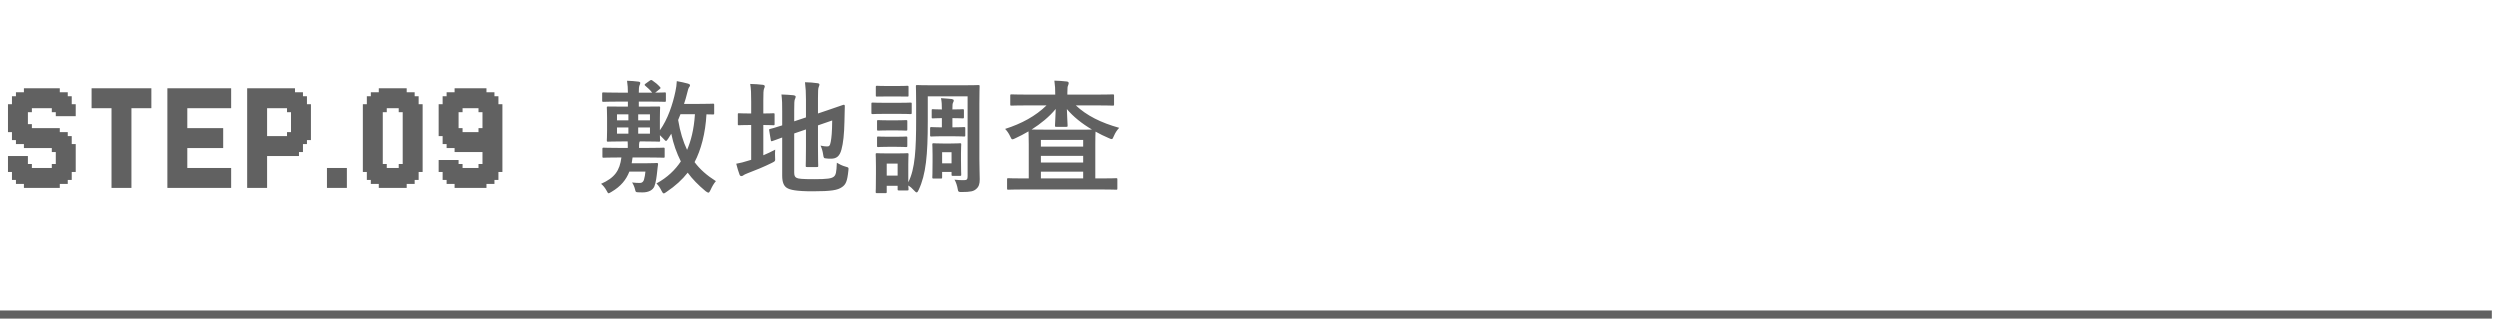
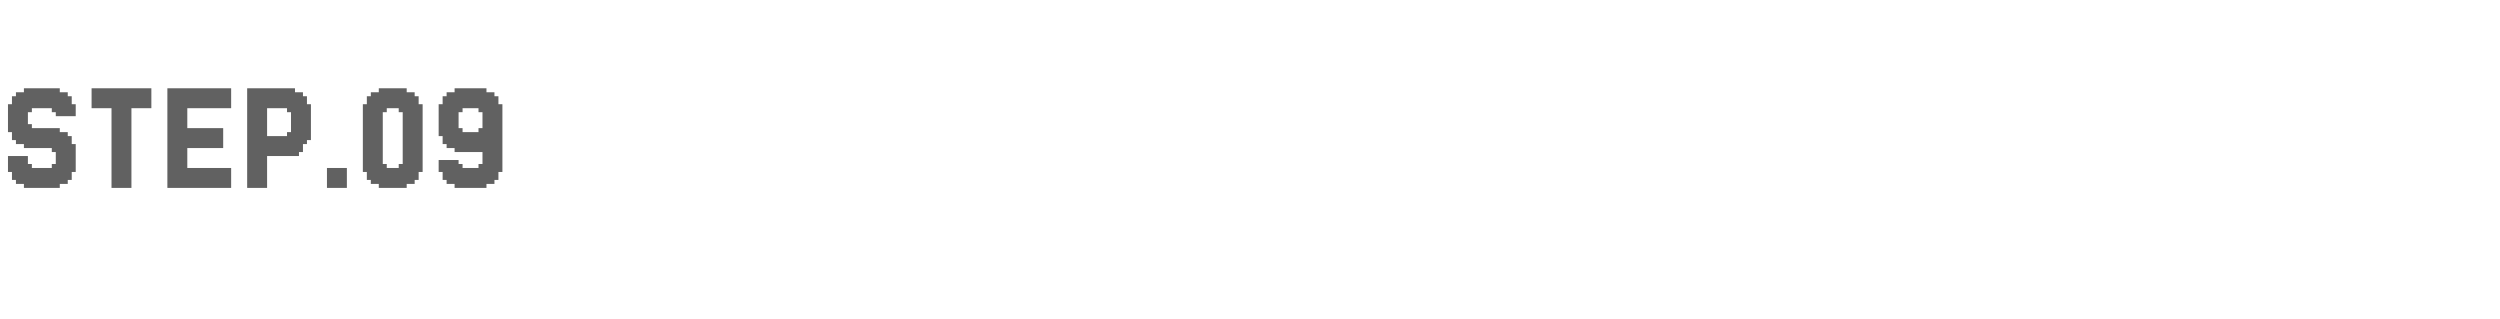
<svg xmlns="http://www.w3.org/2000/svg" width="306" height="39" viewBox="0 0 306 39" fill="none">
-   <path d="M1.463 20.561V21.049H0.976V20.561H1.463ZM1.463 20.073V20.561H0.976V20.073H1.463ZM1.463 19.585V20.073H0.976V19.585H1.463ZM1.463 19.098V19.585H0.976V19.098H1.463ZM1.463 15.683V16.171H0.976V15.683H1.463ZM1.951 15.683V16.171H1.463V15.683H1.951ZM1.951 16.171V16.659H1.463V16.171H1.951ZM1.951 16.659V17.146H1.463V16.659H1.951ZM2.439 19.098V19.585H1.951V19.098H2.439ZM2.439 19.585V20.073H1.951V19.585H2.439ZM2.439 20.073V20.561H1.951V20.073H2.439ZM2.439 20.561V21.049H1.951V20.561H2.439ZM2.439 21.049V21.537H1.951V21.049H2.439ZM2.439 21.537V22.024H1.951V21.537H2.439ZM2.439 22.024V22.512H1.951V22.024H2.439ZM3.415 22.512V23H2.927V22.512H3.415ZM3.415 22.024V22.512H2.927V22.024H3.415ZM3.415 21.537V22.024H2.927V21.537H3.415ZM3.415 21.049V21.537H2.927V21.049H3.415ZM3.415 20.561V21.049H2.927V20.561H3.415ZM3.415 20.073V20.561H2.927V20.073H3.415ZM3.415 19.585V20.073H2.927V19.585H3.415ZM3.415 19.098V19.585H2.927V19.098H3.415ZM2.927 19.098V19.585H2.439V19.098H2.927ZM2.927 19.585V20.073H2.439V19.585H2.927ZM2.927 20.073V20.561H2.439V20.073H2.927ZM2.927 20.561V21.049H2.439V20.561H2.927ZM2.927 21.049V21.537H2.439V21.049H2.927ZM2.927 21.537V22.024H2.439V21.537H2.927ZM2.927 22.024V22.512H2.439V22.024H2.927ZM1.951 21.537V22.024H1.463V21.537H1.951ZM1.951 21.049V21.537H1.463V21.049H1.951ZM1.951 20.561V21.049H1.463V20.561H1.951ZM1.951 20.073V20.561H1.463V20.073H1.951ZM1.951 19.585V20.073H1.463V19.585H1.951ZM1.951 19.098V19.585H1.463V19.098H1.951ZM1.463 15.195V15.683H0.976V15.195H1.463ZM2.927 15.195V15.683H2.439V15.195H2.927ZM2.927 15.683V16.171H2.439V15.683H2.927ZM2.927 16.171V16.659H2.439V16.171H2.927ZM2.927 16.659V17.146H2.439V16.659H2.927ZM2.927 17.146V17.634H2.439V17.146H2.927ZM3.415 17.634V18.122H2.927V17.634H3.415ZM3.415 17.146V17.634H2.927V17.146H3.415ZM3.415 16.659V17.146H2.927V16.659H3.415ZM3.415 16.171V16.659H2.927V16.171H3.415ZM3.415 15.683V16.171H2.927V15.683H3.415ZM3.415 15.195V15.683H2.927V15.195H3.415ZM1.951 15.195V15.683H1.463V15.195H1.951ZM2.439 15.195V15.683H1.951V15.195H2.439ZM2.439 15.683V16.171H1.951V15.683H2.439ZM2.439 16.171V16.659H1.951V16.171H2.439ZM2.439 16.659V17.146H1.951V16.659H2.439ZM2.439 17.146V17.634H1.951V17.146H2.439ZM7.317 22.512V23H6.829V22.512H7.317ZM7.317 22.024V22.512H6.829V22.024H7.317ZM7.317 21.537V22.024H6.829V21.537H7.317ZM7.317 21.049V21.537H6.829V21.049H7.317ZM7.317 20.561V21.049H6.829V20.561H7.317ZM7.317 20.073V20.561H6.829V20.073H7.317ZM7.317 19.585V20.073H6.829V19.585H7.317ZM7.317 19.098V19.585H6.829V19.098H7.317ZM7.317 18.61V19.098H6.829V18.61H7.317ZM7.317 18.122V18.61H6.829V18.122H7.317ZM7.317 17.634V18.122H6.829V17.634H7.317ZM7.317 17.146V17.634H6.829V17.146H7.317ZM7.317 16.659V17.146H6.829V16.659H7.317ZM7.317 16.171V16.659H6.829V16.171H7.317ZM7.317 15.683V16.171H6.829V15.683H7.317ZM7.805 16.171V16.659H7.317V16.171H7.805ZM7.805 16.659V17.146H7.317V16.659H7.805ZM7.805 17.146V17.634H7.317V17.146H7.805ZM7.805 17.634V18.122H7.317V17.634H7.805ZM7.805 18.122V18.61H7.317V18.122H7.805ZM7.805 18.61V19.098H7.317V18.61H7.805ZM8.293 19.098V19.585H7.805V19.098H8.293ZM8.293 19.585V20.073H7.805V19.585H8.293ZM8.293 20.073V20.561H7.805V20.073H8.293ZM8.293 20.561V21.049H7.805V20.561H8.293ZM8.293 21.049V21.537H7.805V21.049H8.293ZM8.293 21.537V22.024H7.805V21.537H8.293ZM8.293 22.024V22.512H7.805V22.024H8.293ZM9.268 20.561V21.049H8.78V20.561H9.268ZM9.268 20.073V20.561H8.78V20.073H9.268ZM9.268 19.585V20.073H8.78V19.585H9.268ZM9.268 19.098V19.585H8.78V19.098H9.268ZM8.78 19.098V19.585H8.293V19.098H8.78ZM8.78 18.61V19.098H8.293V18.61H8.78ZM8.78 19.585V20.073H8.293V19.585H8.78ZM8.78 20.073V20.561H8.293V20.073H8.78ZM8.78 20.561V21.049H8.293V20.561H8.78ZM8.78 21.049V21.537H8.293V21.049H8.78ZM8.78 21.537V22.024H8.293V21.537H8.78ZM7.805 22.024V22.512H7.317V22.024H7.805ZM7.805 21.537V22.024H7.317V21.537H7.805ZM7.805 21.049V21.537H7.317V21.049H7.805ZM7.805 20.561V21.049H7.317V20.561H7.805ZM7.805 20.073V20.561H7.317V20.073H7.805ZM7.805 19.585V20.073H7.317V19.585H7.805ZM7.805 19.098V19.585H7.317V19.098H7.805ZM8.78 17.146V17.634H8.293V17.146H8.78ZM9.268 17.634V18.122H8.78V17.634H9.268ZM9.268 18.122V18.61H8.78V18.122H9.268ZM9.268 18.61V19.098H8.78V18.61H9.268ZM8.293 16.171V16.659H7.805V16.171H8.293ZM8.293 16.659V17.146H7.805V16.659H8.293ZM8.293 17.146V17.634H7.805V17.146H8.293ZM8.293 17.634V18.122H7.805V17.634H8.293ZM8.293 18.122V18.61H7.805V18.122H8.293ZM8.293 18.61V19.098H7.805V18.61H8.293ZM8.78 18.122V18.61H8.293V18.122H8.78ZM8.78 17.634V18.122H8.293V17.634H8.78ZM3.902 22.512V23H3.415V22.512H3.902ZM4.39 22.512V23H3.902V22.512H4.39ZM4.878 22.512V23H4.39V22.512H4.878ZM5.854 22.512V23H5.366V22.512H5.854ZM6.341 22.512V23H5.854V22.512H6.341ZM6.829 22.512V23H6.341V22.512H6.829ZM6.829 22.024V22.512H6.341V22.024H6.829ZM6.341 22.024V22.512H5.854V22.024H6.341ZM5.854 22.024V22.512H5.366V22.024H5.854ZM4.878 22.024V22.512H4.39V22.024H4.878ZM4.39 22.024V22.512H3.902V22.024H4.39ZM3.902 22.024V22.512H3.415V22.024H3.902ZM3.902 21.537V22.024H3.415V21.537H3.902ZM4.39 21.537V22.024H3.902V21.537H4.39ZM4.878 21.537V22.024H4.39V21.537H4.878ZM5.854 21.537V22.024H5.366V21.537H5.854ZM6.341 21.537V22.024H5.854V21.537H6.341ZM6.829 21.537V22.024H6.341V21.537H6.829ZM6.829 21.049V21.537H6.341V21.049H6.829ZM6.341 21.049V21.537H5.854V21.049H6.341ZM5.854 21.049V21.537H5.366V21.049H5.854ZM4.878 21.049V21.537H4.39V21.049H4.878ZM4.39 21.049V21.537H3.902V21.049H4.39ZM3.902 21.049V21.537H3.415V21.049H3.902ZM3.902 20.561V21.049H3.415V20.561H3.902ZM6.829 20.561V21.049H6.341V20.561H6.829ZM8.78 13.244V12.756H9.268V13.244H8.78ZM8.78 13.732V13.244H9.268V13.732H8.78ZM8.78 14.22V13.732H9.268V14.22H8.78ZM7.805 14.22V13.732H8.293V14.22H7.805ZM7.805 13.732V13.244H8.293V13.732H7.805ZM7.805 13.244V12.756H8.293V13.244H7.805ZM7.805 12.756V12.268H8.293V12.756H7.805ZM7.805 12.268V11.78H8.293V12.268H7.805ZM7.805 11.78V11.293H8.293V11.78H7.805ZM6.829 11.293V10.805H7.317V11.293H6.829ZM6.829 11.78V11.293H7.317V11.78H6.829ZM6.829 12.268V11.78H7.317V12.268H6.829ZM6.829 12.756V12.268H7.317V12.756H6.829ZM6.829 13.244V12.756H7.317V13.244H6.829ZM6.829 13.732V13.244H7.317V13.732H6.829ZM6.829 14.22V13.732H7.317V14.22H6.829ZM7.317 14.22V13.732H7.805V14.22H7.317ZM7.317 13.732V13.244H7.805V13.732H7.317ZM7.317 13.244V12.756H7.805V13.244H7.317ZM7.317 12.756V12.268H7.805V12.756H7.317ZM7.317 12.268V11.78H7.805V12.268H7.317ZM7.317 11.78V11.293H7.805V11.78H7.317ZM8.293 12.268V11.78H8.78V12.268H8.293ZM8.293 12.756V12.268H8.78V12.756H8.293ZM8.293 13.244V12.756H8.78V13.244H8.293ZM8.293 13.732V13.244H8.78V13.732H8.293ZM8.293 14.22V13.732H8.78V14.22H8.293ZM2.927 11.293V10.805H3.415V11.293H2.927ZM2.927 11.78V11.293H3.415V11.78H2.927ZM2.927 12.268V11.78H3.415V12.268H2.927ZM2.927 12.756V12.268H3.415V12.756H2.927ZM2.927 13.244V12.756H3.415V13.244H2.927ZM2.927 13.732V13.244H3.415V13.732H2.927ZM2.927 14.22V13.732H3.415V14.22H2.927ZM1.951 14.22V13.732H2.439V14.22H1.951ZM1.951 13.732V13.244H2.439V13.732H1.951ZM1.951 13.244V12.756H2.439V13.244H1.951ZM1.951 12.756V12.268H2.439V12.756H1.951ZM1.951 12.268V11.78H2.439V12.268H1.951ZM1.951 11.78V11.293H2.439V11.78H1.951ZM0.976 13.244V12.756H1.463V13.244H0.976ZM0.976 13.732V13.244H1.463V13.732H0.976ZM0.976 14.22V13.732H1.463V14.22H0.976ZM1.463 14.22V13.732H1.951V14.22H1.463ZM1.463 13.732V13.244H1.951V13.732H1.463ZM1.463 13.244V12.756H1.951V13.244H1.463ZM1.463 12.756V12.268H1.951V12.756H1.463ZM1.463 12.268V11.78H1.951V12.268H1.463ZM2.439 11.78V11.293H2.927V11.78H2.439ZM2.439 12.268V11.78H2.927V12.268H2.439ZM2.439 12.756V12.268H2.927V12.756H2.439ZM2.439 13.244V12.756H2.927V13.244H2.439ZM2.439 13.732V13.244H2.927V13.732H2.439ZM2.439 14.22V13.732H2.927V14.22H2.439ZM6.341 11.293V10.805H6.829V11.293H6.341ZM5.854 11.293V10.805H6.341V11.293H5.854ZM5.366 11.293V10.805H5.854V11.293H5.366ZM4.39 11.293V10.805H4.878V11.293H4.39ZM3.902 11.293V10.805H4.39V11.293H3.902ZM3.415 11.293V10.805H3.902V11.293H3.415ZM3.415 11.78V11.293H3.902V11.78H3.415ZM3.902 11.78V11.293H4.39V11.78H3.902ZM4.39 11.78V11.293H4.878V11.78H4.39ZM5.366 11.78V11.293H5.854V11.78H5.366ZM5.854 11.78V11.293H6.341V11.78H5.854ZM6.341 11.78V11.293H6.829V11.78H6.341ZM6.341 12.268V11.78H6.829V12.268H6.341ZM5.854 12.268V11.78H6.341V12.268H5.854ZM5.366 12.268V11.78H5.854V12.268H5.366ZM4.39 12.268V11.78H4.878V12.268H4.39ZM3.902 12.268V11.78H4.39V12.268H3.902ZM3.415 12.268V11.78H3.902V12.268H3.415ZM3.415 12.756V12.268H3.902V12.756H3.415ZM3.902 12.756V12.268H4.39V12.756H3.902ZM4.39 12.756V12.268H4.878V12.756H4.39ZM5.366 12.756V12.268H5.854V12.756H5.366ZM5.854 12.756V12.268H6.341V12.756H5.854ZM6.341 12.756V12.268H6.829V12.756H6.341ZM6.341 13.244V12.756H6.829V13.244H6.341ZM3.415 13.244V12.756H3.902V13.244H3.415ZM1.463 14.707V15.195H0.976V14.707H1.463ZM1.951 14.707V15.195H1.463V14.707H1.951ZM1.463 14.22V14.707H0.976V14.22H1.463ZM2.927 14.22V14.707H2.439V14.22H2.927ZM2.927 14.707V15.195H2.439V14.707H2.927ZM3.415 14.707V15.195H2.927V14.707H3.415ZM3.415 14.22V14.707H2.927V14.22H3.415ZM1.951 14.22V14.707H1.463V14.22H1.951ZM2.439 14.22V14.707H1.951V14.22H2.439ZM2.439 14.707V15.195H1.951V14.707H2.439ZM4.39 20.561V21.049H3.902V20.561H4.39ZM4.878 20.561V21.049H4.39V20.561H4.878ZM5.854 20.561V21.049H5.366V20.561H5.854ZM6.341 20.561V21.049H5.854V20.561H6.341ZM6.829 20.073V20.561H6.341V20.073H6.829ZM3.902 20.073V20.561H3.415V20.073H3.902ZM4.39 12.756V13.244H3.902V12.756H4.39ZM4.878 12.756V13.244H4.39V12.756H4.878ZM5.854 12.756V13.244H5.366V12.756H5.854ZM6.341 12.756V13.244H5.854V12.756H6.341ZM6.829 13.244V13.732H6.341V13.244H6.829ZM3.902 13.244V13.732H3.415V13.244H3.902ZM4.878 16.659V17.146H4.39V16.659H4.878ZM5.854 16.659V17.146H5.366V16.659H5.854ZM6.341 16.659V17.146H5.854V16.659H6.341ZM6.829 16.659V17.146H6.341V16.659H6.829ZM6.829 17.146V17.634H6.341V17.146H6.829ZM6.341 17.146V17.634H5.854V17.146H6.341ZM5.854 17.146V17.634H5.366V17.146H5.854ZM4.878 17.146V17.634H4.39V17.146H4.878ZM4.878 15.683V16.171H4.39V15.683H4.878ZM5.854 15.683V16.171H5.366V15.683H5.854ZM6.341 15.683V16.171H5.854V15.683H6.341ZM6.829 15.683V16.171H6.341V15.683H6.829ZM6.829 16.171V16.659H6.341V16.171H6.829ZM6.341 16.171V16.659H5.854V16.171H6.341ZM5.854 16.171V16.659H5.366V16.171H5.854ZM4.878 16.171V16.659H4.39V16.171H4.878ZM4.878 17.634V18.122H4.39V17.634H4.878ZM5.854 17.634V18.122H5.366V17.634H5.854ZM6.341 17.634V18.122H5.854V17.634H6.341ZM6.829 17.634V18.122H6.341V17.634H6.829ZM8.78 16.659V17.146H8.293V16.659H8.78ZM6.829 18.122V18.61H6.341V18.122H6.829ZM3.902 15.683V16.171H3.415V15.683H3.902ZM4.39 15.683V16.171H3.902V15.683H4.39ZM3.902 15.195V15.683H3.415V15.195H3.902ZM4.39 16.171V16.659H3.902V16.171H4.39ZM4.39 16.659V17.146H3.902V16.659H4.39ZM4.39 17.146V17.634H3.902V17.146H4.39ZM4.39 17.634V18.122H3.902V17.634H4.39ZM3.902 17.634V18.122H3.415V17.634H3.902ZM3.902 17.146V17.634H3.415V17.146H3.902ZM3.902 16.659V17.146H3.415V16.659H3.902ZM3.902 16.171V16.659H3.415V16.171H3.902ZM5.366 10.805V11.293H4.878V10.805H5.366ZM5.366 11.293V11.78H4.878V11.293H5.366ZM5.366 11.78V12.268H4.878V11.78H5.366ZM5.366 12.268V12.756H4.878V12.268H5.366ZM5.366 12.756V13.244H4.878V12.756H5.366ZM5.366 15.683V16.171H4.878V15.683H5.366ZM5.366 16.171V16.659H4.878V16.171H5.366ZM5.366 16.659V17.146H4.878V16.659H5.366ZM5.366 17.146V17.634H4.878V17.146H5.366ZM5.366 17.634V18.122H4.878V17.634H5.366ZM5.366 20.561V21.049H4.878V20.561H5.366ZM5.366 21.049V21.537H4.878V21.049H5.366ZM5.366 21.537V22.024H4.878V21.537H5.366ZM5.366 22.024V22.512H4.878V22.024H5.366ZM5.366 22.512V23H4.878V22.512H5.366ZM14.137 22.512V23H13.649V22.512H14.137ZM14.137 22.024V22.512H13.649V22.024H14.137ZM14.137 21.537V22.024H13.649V21.537H14.137ZM14.137 21.049V21.537H13.649V21.049H14.137ZM14.137 20.561V21.049H13.649V20.561H14.137ZM14.137 20.073V20.561H13.649V20.073H14.137ZM14.137 19.585V20.073H13.649V19.585H14.137ZM14.137 19.098V19.585H13.649V19.098H14.137ZM14.137 18.61V19.098H13.649V18.61H14.137ZM14.137 18.122V18.61H13.649V18.122H14.137ZM14.137 17.634V18.122H13.649V17.634H14.137ZM14.137 17.146V17.634H13.649V17.146H14.137ZM14.137 16.659V17.146H13.649V16.659H14.137ZM14.137 16.171V16.659H13.649V16.171H14.137ZM14.137 15.683V16.171H13.649V15.683H14.137ZM14.625 15.683V16.171H14.137V15.683H14.625ZM14.625 16.171V16.659H14.137V16.171H14.625ZM14.625 16.659V17.146H14.137V16.659H14.625ZM14.625 17.146V17.634H14.137V17.146H14.625ZM14.625 17.634V18.122H14.137V17.634H14.625ZM14.625 18.122V18.61H14.137V18.122H14.625ZM14.625 18.61V19.098H14.137V18.61H14.625ZM15.112 19.098V19.585H14.625V19.098H15.112ZM15.112 19.585V20.073H14.625V19.585H15.112ZM15.112 20.073V20.561H14.625V20.073H15.112ZM15.112 20.561V21.049H14.625V20.561H15.112ZM15.112 21.049V21.537H14.625V21.049H15.112ZM15.112 21.537V22.024H14.625V21.537H15.112ZM15.112 22.024V22.512H14.625V22.024H15.112ZM15.112 22.512V23H14.625V22.512H15.112ZM15.6 22.512V23H15.112V22.512H15.6ZM16.088 22.512V23H15.6V22.512H16.088ZM16.088 22.024V22.512H15.6V22.024H16.088ZM16.088 21.537V22.024H15.6V21.537H16.088ZM16.088 21.049V21.537H15.6V21.049H16.088ZM16.088 20.561V21.049H15.6V20.561H16.088ZM16.088 20.073V20.561H15.6V20.073H16.088ZM16.088 19.585V20.073H15.6V19.585H16.088ZM16.088 19.098V19.585H15.6V19.098H16.088ZM15.6 19.098V19.585H15.112V19.098H15.6ZM15.6 18.61V19.098H15.112V18.61H15.6ZM15.6 19.585V20.073H15.112V19.585H15.6ZM15.6 20.073V20.561H15.112V20.073H15.6ZM15.6 20.561V21.049H15.112V20.561H15.6ZM15.6 21.049V21.537H15.112V21.049H15.6ZM15.6 21.537V22.024H15.112V21.537H15.6ZM15.6 22.024V22.512H15.112V22.024H15.6ZM14.625 22.512V23H14.137V22.512H14.625ZM14.625 22.024V22.512H14.137V22.024H14.625ZM14.625 21.537V22.024H14.137V21.537H14.625ZM14.625 21.049V21.537H14.137V21.049H14.625ZM14.625 20.561V21.049H14.137V20.561H14.625ZM14.625 20.073V20.561H14.137V20.073H14.625ZM14.625 19.585V20.073H14.137V19.585H14.625ZM14.625 19.098V19.585H14.137V19.098H14.625ZM14.137 10.805V11.293H13.649V10.805H14.137ZM14.137 11.293V11.78H13.649V11.293H14.137ZM14.137 11.78V12.268H13.649V11.78H14.137ZM14.137 12.268V12.756H13.649V12.268H14.137ZM14.137 12.756V13.244H13.649V12.756H14.137ZM14.137 13.244V13.732H13.649V13.244H14.137ZM14.137 13.732V14.22H13.649V13.732H14.137ZM14.137 14.22V14.707H13.649V14.22H14.137ZM14.137 14.707V15.195H13.649V14.707H14.137ZM14.137 15.195V15.683H13.649V15.195H14.137ZM15.6 10.805V11.293H15.112V10.805H15.6ZM15.6 11.293V11.78H15.112V11.293H15.6ZM15.6 11.78V12.268H15.112V11.78H15.6ZM15.6 12.268V12.756H15.112V12.268H15.6ZM15.6 12.756V13.244H15.112V12.756H15.6ZM15.6 13.244V13.732H15.112V13.244H15.6ZM15.6 14.22V14.707H15.112V14.22H15.6ZM15.6 14.707V15.195H15.112V14.707H15.6ZM15.6 15.195V15.683H15.112V15.195H15.6ZM15.6 15.683V16.171H15.112V15.683H15.6ZM15.6 16.171V16.659H15.112V16.171H15.6ZM15.6 16.659V17.146H15.112V16.659H15.6ZM15.6 17.146V17.634H15.112V17.146H15.6ZM16.088 17.634V18.122H15.6V17.634H16.088ZM16.088 18.122V18.61H15.6V18.122H16.088ZM16.088 18.61V19.098H15.6V18.61H16.088ZM16.088 17.146V17.634H15.6V17.146H16.088ZM16.088 16.659V17.146H15.6V16.659H16.088ZM16.088 16.171V16.659H15.6V16.171H16.088ZM16.088 15.683V16.171H15.6V15.683H16.088ZM16.088 15.195V15.683H15.6V15.195H16.088ZM16.088 14.707V15.195H15.6V14.707H16.088ZM16.088 14.22V14.707H15.6V14.22H16.088ZM16.088 13.732V14.22H15.6V13.732H16.088ZM16.088 13.244V13.732H15.6V13.244H16.088ZM16.088 12.756V13.244H15.6V12.756H16.088ZM15.6 13.732V14.22H15.112V13.732H15.6ZM16.088 12.268V12.756H15.6V12.268H16.088ZM16.088 11.78V12.268H15.6V11.78H16.088ZM16.088 11.293V11.78H15.6V11.293H16.088ZM16.088 10.805V11.293H15.6V10.805H16.088ZM15.112 10.805V11.293H14.625V10.805H15.112ZM14.625 10.805V11.293H14.137V10.805H14.625ZM14.625 11.293V11.78H14.137V11.293H14.625ZM15.112 11.293V11.78H14.625V11.293H15.112ZM15.112 11.78V12.268H14.625V11.78H15.112ZM15.112 12.268V12.756H14.625V12.268H15.112ZM15.112 12.756V13.244H14.625V12.756H15.112ZM15.112 13.244V13.732H14.625V13.244H15.112ZM15.112 13.732V14.22H14.625V13.732H15.112ZM15.112 14.22V14.707H14.625V14.22H15.112ZM14.625 14.707V15.195H14.137V14.707H14.625ZM14.625 15.195V15.683H14.137V15.195H14.625ZM14.625 14.22V14.707H14.137V14.22H14.625ZM14.625 13.732V14.22H14.137V13.732H14.625ZM14.625 13.244V13.732H14.137V13.244H14.625ZM14.625 12.756V13.244H14.137V12.756H14.625ZM14.625 12.268V12.756H14.137V12.268H14.625ZM14.625 11.78V12.268H14.137V11.78H14.625ZM15.112 14.707V15.195H14.625V14.707H15.112ZM15.112 15.195V15.683H14.625V15.195H15.112ZM15.112 15.683V16.171H14.625V15.683H15.112ZM15.112 16.171V16.659H14.625V16.171H15.112ZM15.112 16.659V17.146H14.625V16.659H15.112ZM15.112 17.146V17.634H14.625V17.146H15.112ZM15.112 17.634V18.122H14.625V17.634H15.112ZM15.112 18.122V18.61H14.625V18.122H15.112ZM15.112 18.61V19.098H14.625V18.61H15.112ZM15.6 18.122V18.61H15.112V18.122H15.6ZM15.6 17.634V18.122H15.112V17.634H15.6ZM13.649 10.805V11.293H13.161V10.805H13.649ZM13.161 10.805V11.293H12.673V10.805H13.161ZM12.673 10.805V11.293H12.186V10.805H12.673ZM12.186 10.805V11.293H11.698V10.805H12.186ZM11.698 10.805V11.293H11.21V10.805H11.698ZM11.698 11.293V11.78H11.21V11.293H11.698ZM11.698 11.78V12.268H11.21V11.78H11.698ZM12.186 11.293V11.78H11.698V11.293H12.186ZM12.673 11.293V11.78H12.186V11.293H12.673ZM13.161 11.293V11.78H12.673V11.293H13.161ZM13.649 11.78V12.268H13.161V11.78H13.649ZM13.649 11.293V11.78H13.161V11.293H13.649ZM13.161 11.78V12.268H12.673V11.78H13.161ZM12.673 11.78V12.268H12.186V11.78H12.673ZM12.186 11.78V12.268H11.698V11.78H12.186ZM16.576 10.805V11.293H16.088V10.805H16.576ZM17.064 10.805V11.293H16.576V10.805H17.064ZM17.551 10.805V11.293H17.064V10.805H17.551ZM18.039 10.805V11.293H17.551V10.805H18.039ZM18.527 10.805V11.293H18.039V10.805H18.527ZM18.527 11.293V11.78H18.039V11.293H18.527ZM18.039 11.293V11.78H17.551V11.293H18.039ZM17.551 11.293V11.78H17.064V11.293H17.551ZM17.064 11.293V11.78H16.576V11.293H17.064ZM16.576 11.293V11.78H16.088V11.293H16.576ZM16.576 11.78V12.268H16.088V11.78H16.576ZM17.064 11.78V12.268H16.576V11.78H17.064ZM17.551 11.78V12.268H17.064V11.78H17.551ZM18.039 11.78V12.268H17.551V11.78H18.039ZM18.527 11.78V12.268H18.039V11.78H18.527ZM11.698 12.268V12.756H11.21V12.268H11.698ZM11.698 12.756V13.244H11.21V12.756H11.698ZM12.186 12.756V13.244H11.698V12.756H12.186ZM12.673 12.756V13.244H12.186V12.756H12.673ZM13.161 12.756V13.244H12.673V12.756H13.161ZM13.649 12.756V13.244H13.161V12.756H13.649ZM13.649 12.268V12.756H13.161V12.268H13.649ZM13.161 12.268V12.756H12.673V12.268H13.161ZM12.673 12.268V12.756H12.186V12.268H12.673ZM12.186 12.268V12.756H11.698V12.268H12.186ZM18.527 12.268V12.756H18.039V12.268H18.527ZM18.527 12.756V13.244H18.039V12.756H18.527ZM18.039 12.756V13.244H17.551V12.756H18.039ZM17.551 12.756V13.244H17.064V12.756H17.551ZM17.064 12.756V13.244H16.576V12.756H17.064ZM16.576 12.756V13.244H16.088V12.756H16.576ZM16.576 12.268V12.756H16.088V12.268H16.576ZM17.064 12.268V12.756H16.576V12.268H17.064ZM17.551 12.268V12.756H17.064V12.268H17.551ZM18.039 12.268V12.756H17.551V12.268H18.039ZM20.975 22.512V23H20.487V22.512H20.975ZM20.975 22.024V22.512H20.487V22.024H20.975ZM20.975 21.537V22.024H20.487V21.537H20.975ZM20.975 21.049V21.537H20.487V21.049H20.975ZM20.975 20.561V21.049H20.487V20.561H20.975ZM20.975 20.073V20.561H20.487V20.073H20.975ZM20.975 19.585V20.073H20.487V19.585H20.975ZM20.975 19.098V19.585H20.487V19.098H20.975ZM20.975 18.61V19.098H20.487V18.61H20.975ZM20.975 18.122V18.61H20.487V18.122H20.975ZM20.975 17.634V18.122H20.487V17.634H20.975ZM20.975 17.146V17.634H20.487V17.146H20.975ZM20.975 16.659V17.146H20.487V16.659H20.975ZM20.975 16.171V16.659H20.487V16.171H20.975ZM20.975 15.683V16.171H20.487V15.683H20.975ZM21.463 15.683V16.171H20.975V15.683H21.463ZM21.463 16.171V16.659H20.975V16.171H21.463ZM21.463 16.659V17.146H20.975V16.659H21.463ZM21.463 17.146V17.634H20.975V17.146H21.463ZM21.463 17.634V18.122H20.975V17.634H21.463ZM21.463 18.122V18.61H20.975V18.122H21.463ZM21.463 18.61V19.098H20.975V18.61H21.463ZM21.951 19.098V19.585H21.463V19.098H21.951ZM21.951 19.585V20.073H21.463V19.585H21.951ZM21.951 20.073V20.561H21.463V20.073H21.951ZM21.951 20.561V21.049H21.463V20.561H21.951ZM21.951 21.049V21.537H21.463V21.049H21.951ZM21.951 21.537V22.024H21.463V21.537H21.951ZM21.951 22.024V22.512H21.463V22.024H21.951ZM21.951 22.512V23H21.463V22.512H21.951ZM22.439 22.512V23H21.951V22.512H22.439ZM22.926 22.512V23H22.439V22.512H22.926ZM22.926 22.024V22.512H22.439V22.024H22.926ZM22.926 21.537V22.024H22.439V21.537H22.926ZM22.926 21.049V21.537H22.439V21.049H22.926ZM22.926 20.561V21.049H22.439V20.561H22.926ZM22.926 20.073V20.561H22.439V20.073H22.926ZM22.926 19.585V20.073H22.439V19.585H22.926ZM22.926 19.098V19.585H22.439V19.098H22.926ZM22.439 19.098V19.585H21.951V19.098H22.439ZM22.439 18.61V19.098H21.951V18.61H22.439ZM22.439 19.585V20.073H21.951V19.585H22.439ZM22.439 20.073V20.561H21.951V20.073H22.439ZM22.439 20.561V21.049H21.951V20.561H22.439ZM22.439 21.049V21.537H21.951V21.049H22.439ZM22.439 21.537V22.024H21.951V21.537H22.439ZM22.439 22.024V22.512H21.951V22.024H22.439ZM21.463 22.512V23H20.975V22.512H21.463ZM21.463 22.024V22.512H20.975V22.024H21.463ZM21.463 21.537V22.024H20.975V21.537H21.463ZM21.463 21.049V21.537H20.975V21.049H21.463ZM21.463 20.561V21.049H20.975V20.561H21.463ZM21.463 20.073V20.561H20.975V20.073H21.463ZM21.463 19.585V20.073H20.975V19.585H21.463ZM21.463 19.098V19.585H20.975V19.098H21.463ZM20.975 10.805V11.293H20.487V10.805H20.975ZM20.975 11.293V11.78H20.487V11.293H20.975ZM20.975 11.78V12.268H20.487V11.78H20.975ZM20.975 12.268V12.756H20.487V12.268H20.975ZM20.975 12.756V13.244H20.487V12.756H20.975ZM20.975 13.244V13.732H20.487V13.244H20.975ZM20.975 13.732V14.22H20.487V13.732H20.975ZM20.975 14.22V14.707H20.487V14.22H20.975ZM20.975 14.707V15.195H20.487V14.707H20.975ZM20.975 15.195V15.683H20.487V15.195H20.975ZM22.439 10.805V11.293H21.951V10.805H22.439ZM22.439 11.293V11.78H21.951V11.293H22.439ZM22.439 11.78V12.268H21.951V11.78H22.439ZM22.439 12.268V12.756H21.951V12.268H22.439ZM22.439 12.756V13.244H21.951V12.756H22.439ZM22.439 13.244V13.732H21.951V13.244H22.439ZM22.439 14.22V14.707H21.951V14.22H22.439ZM22.439 14.707V15.195H21.951V14.707H22.439ZM22.439 15.195V15.683H21.951V15.195H22.439ZM22.439 15.683V16.171H21.951V15.683H22.439ZM22.439 16.171V16.659H21.951V16.171H22.439ZM22.439 16.659V17.146H21.951V16.659H22.439ZM22.439 17.146V17.634H21.951V17.146H22.439ZM22.926 17.634V18.122H22.439V17.634H22.926ZM22.926 18.122V18.61H22.439V18.122H22.926ZM22.926 18.61V19.098H22.439V18.61H22.926ZM22.926 17.146V17.634H22.439V17.146H22.926ZM22.926 16.659V17.146H22.439V16.659H22.926ZM22.926 16.171V16.659H22.439V16.171H22.926ZM22.926 15.683V16.171H22.439V15.683H22.926ZM22.926 15.195V15.683H22.439V15.195H22.926ZM22.926 14.707V15.195H22.439V14.707H22.926ZM22.926 14.22V14.707H22.439V14.22H22.926ZM22.926 13.732V14.22H22.439V13.732H22.926ZM22.926 13.244V13.732H22.439V13.244H22.926ZM22.926 12.756V13.244H22.439V12.756H22.926ZM22.439 13.732V14.22H21.951V13.732H22.439ZM22.926 12.268V12.756H22.439V12.268H22.926ZM22.926 11.78V12.268H22.439V11.78H22.926ZM22.926 11.293V11.78H22.439V11.293H22.926ZM22.926 10.805V11.293H22.439V10.805H22.926ZM21.951 10.805V11.293H21.463V10.805H21.951ZM21.463 10.805V11.293H20.975V10.805H21.463ZM21.463 11.293V11.78H20.975V11.293H21.463ZM21.951 11.293V11.78H21.463V11.293H21.951ZM21.951 11.78V12.268H21.463V11.78H21.951ZM21.951 12.268V12.756H21.463V12.268H21.951ZM21.951 12.756V13.244H21.463V12.756H21.951ZM21.951 13.244V13.732H21.463V13.244H21.951ZM21.951 13.732V14.22H21.463V13.732H21.951ZM21.951 14.22V14.707H21.463V14.22H21.951ZM21.463 14.707V15.195H20.975V14.707H21.463ZM21.463 15.195V15.683H20.975V15.195H21.463ZM21.463 14.22V14.707H20.975V14.22H21.463ZM21.463 13.732V14.22H20.975V13.732H21.463ZM21.463 13.244V13.732H20.975V13.244H21.463ZM21.463 12.756V13.244H20.975V12.756H21.463ZM21.463 12.268V12.756H20.975V12.268H21.463ZM21.463 11.78V12.268H20.975V11.78H21.463ZM21.951 14.707V15.195H21.463V14.707H21.951ZM21.951 15.195V15.683H21.463V15.195H21.951ZM21.951 15.683V16.171H21.463V15.683H21.951ZM21.951 16.171V16.659H21.463V16.171H21.951ZM21.951 16.659V17.146H21.463V16.659H21.951ZM21.951 17.146V17.634H21.463V17.146H21.951ZM21.951 17.634V18.122H21.463V17.634H21.951ZM21.951 18.122V18.61H21.463V18.122H21.951ZM21.951 18.61V19.098H21.463V18.61H21.951ZM22.439 18.122V18.61H21.951V18.122H22.439ZM22.439 17.634V18.122H21.951V17.634H22.439ZM23.414 16.659V17.146H22.926V16.659H23.414ZM23.902 16.659V17.146H23.414V16.659H23.902ZM23.902 17.146V17.634H23.414V17.146H23.902ZM23.414 17.146V17.634H22.926V17.146H23.414ZM23.414 15.683V16.171H22.926V15.683H23.414ZM23.902 15.683V16.171H23.414V15.683H23.902ZM23.414 17.634V18.122H22.926V17.634H23.414ZM23.902 17.634V18.122H23.414V17.634H23.902ZM23.902 16.171V16.659H23.414V16.171H23.902ZM23.414 16.171V16.659H22.926V16.171H23.414ZM23.414 10.805V11.293H22.926V10.805H23.414ZM23.902 10.805V11.293H23.414V10.805H23.902ZM23.902 11.293V11.78H23.414V11.293H23.902ZM23.414 11.293V11.78H22.926V11.293H23.414ZM23.414 11.78V12.268H22.926V11.78H23.414ZM23.902 11.78V12.268H23.414V11.78H23.902ZM23.902 12.268V12.756H23.414V12.268H23.902ZM23.414 12.268V12.756H22.926V12.268H23.414ZM23.414 12.756V13.244H22.926V12.756H23.414ZM23.902 12.756V13.244H23.414V12.756H23.902ZM23.414 22.512V23H22.926V22.512H23.414ZM23.902 22.512V23H23.414V22.512H23.902ZM23.902 22.024V22.512H23.414V22.024H23.902ZM23.902 21.537V22.024H23.414V21.537H23.902ZM23.902 21.049V21.537H23.414V21.049H23.902ZM23.902 20.561V21.049H23.414V20.561H23.902ZM23.414 20.561V21.049H22.926V20.561H23.414ZM23.414 21.049V21.537H22.926V21.049H23.414ZM23.414 21.537V22.024H22.926V21.537H23.414ZM23.414 22.024V22.512H22.926V22.024H23.414ZM24.39 15.683V16.171H23.902V15.683H24.39ZM24.878 15.683V16.171H24.39V15.683H24.878ZM25.365 15.683V16.171H24.878V15.683H25.365ZM25.365 12.756V13.244H24.878V12.756H25.365ZM24.878 12.756V13.244H24.39V12.756H24.878ZM24.39 12.756V13.244H23.902V12.756H24.39ZM24.39 10.805V11.293H23.902V10.805H24.39ZM24.878 10.805V11.293H24.39V10.805H24.878ZM25.365 10.805V11.293H24.878V10.805H25.365ZM25.365 12.268V12.756H24.878V12.268H25.365ZM25.365 11.78V12.268H24.878V11.78H25.365ZM24.878 11.78V12.268H24.39V11.78H24.878ZM24.39 11.78V12.268H23.902V11.78H24.39ZM24.39 11.293V11.78H23.902V11.293H24.39ZM24.878 11.293V11.78H24.39V11.293H24.878ZM25.365 11.293V11.78H24.878V11.293H25.365ZM24.39 12.268V12.756H23.902V12.268H24.39ZM24.878 12.268V12.756H24.39V12.268H24.878ZM25.365 16.659V17.146H24.878V16.659H25.365ZM24.878 16.659V17.146H24.39V16.659H24.878ZM24.39 16.659V17.146H23.902V16.659H24.39ZM24.39 16.171V16.659H23.902V16.171H24.39ZM24.878 16.171V16.659H24.39V16.171H24.878ZM25.365 16.171V16.659H24.878V16.171H25.365ZM24.39 17.146V17.634H23.902V17.146H24.39ZM24.878 17.146V17.634H24.39V17.146H24.878ZM25.365 17.146V17.634H24.878V17.146H25.365ZM25.365 17.634V18.122H24.878V17.634H25.365ZM24.878 17.634V18.122H24.39V17.634H24.878ZM24.39 17.634V18.122H23.902V17.634H24.39ZM24.39 20.561V21.049H23.902V20.561H24.39ZM24.878 20.561V21.049H24.39V20.561H24.878ZM25.365 20.561V21.049H24.878V20.561H25.365ZM25.365 22.024V22.512H24.878V22.024H25.365ZM24.878 22.512V23H24.39V22.512H24.878ZM24.39 22.512V23H23.902V22.512H24.39ZM25.365 22.512V23H24.878V22.512H25.365ZM24.878 22.024V22.512H24.39V22.024H24.878ZM24.39 22.024V22.512H23.902V22.024H24.39ZM24.39 21.537V22.024H23.902V21.537H24.39ZM24.878 21.537V22.024H24.39V21.537H24.878ZM25.365 21.537V22.024H24.878V21.537H25.365ZM25.365 21.049V21.537H24.878V21.049H25.365ZM24.878 21.049V21.537H24.39V21.049H24.878ZM24.39 21.049V21.537H23.902V21.049H24.39ZM28.292 12.756V13.244H27.804V12.756H28.292ZM28.292 20.561V21.049H27.804V20.561H28.292ZM25.853 10.805V11.293H25.365V10.805H25.853ZM26.341 10.805V11.293H25.853V10.805H26.341ZM26.829 10.805V11.293H26.341V10.805H26.829ZM27.317 10.805V11.293H26.829V10.805H27.317ZM27.804 10.805V11.293H27.317V10.805H27.804ZM27.804 11.293V11.78H27.317V11.293H27.804ZM28.292 11.293V11.78H27.804V11.293H28.292ZM28.292 11.78V12.268H27.804V11.78H28.292ZM28.292 10.805V11.293H27.804V10.805H28.292ZM28.292 12.268V12.756H27.804V12.268H28.292ZM27.804 12.268V12.756H27.317V12.268H27.804ZM27.317 12.268V12.756H26.829V12.268H27.317ZM26.829 12.268V12.756H26.341V12.268H26.829ZM26.341 12.268V12.756H25.853V12.268H26.341ZM25.853 12.268V12.756H25.365V12.268H25.853ZM25.853 11.78V12.268H25.365V11.78H25.853ZM25.853 11.293V11.78H25.365V11.293H25.853ZM26.341 11.293V11.78H25.853V11.293H26.341ZM26.829 11.293V11.78H26.341V11.293H26.829ZM27.317 11.293V11.78H26.829V11.293H27.317ZM27.317 11.78V12.268H26.829V11.78H27.317ZM27.804 11.78V12.268H27.317V11.78H27.804ZM26.829 11.78V12.268H26.341V11.78H26.829ZM26.341 11.78V12.268H25.853V11.78H26.341ZM25.853 12.756V13.244H25.365V12.756H25.853ZM26.341 12.756V13.244H25.853V12.756H26.341ZM26.829 12.756V13.244H26.341V12.756H26.829ZM27.317 12.756V13.244H26.829V12.756H27.317ZM27.804 12.756V13.244H27.317V12.756H27.804ZM28.292 21.049V21.537H27.804V21.049H28.292ZM27.804 21.049V21.537H27.317V21.049H27.804ZM27.804 21.537V22.024H27.317V21.537H27.804ZM27.804 22.024V22.512H27.317V22.024H27.804ZM27.804 22.512V23H27.317V22.512H27.804ZM28.292 22.024V22.512H27.804V22.024H28.292ZM28.292 21.537V22.024H27.804V21.537H28.292ZM28.292 22.512V23H27.804V22.512H28.292ZM25.853 22.512V23H25.365V22.512H25.853ZM26.341 22.512V23H25.853V22.512H26.341ZM26.829 22.512V23H26.341V22.512H26.829ZM26.829 22.024V22.512H26.341V22.024H26.829ZM27.317 22.512V23H26.829V22.512H27.317ZM27.317 22.024V22.512H26.829V22.024H27.317ZM27.317 21.537V22.024H26.829V21.537H27.317ZM27.317 21.049V21.537H26.829V21.049H27.317ZM27.317 20.561V21.049H26.829V20.561H27.317ZM27.804 20.561V21.049H27.317V20.561H27.804ZM25.853 20.561V21.049H25.365V20.561H25.853ZM26.341 20.561V21.049H25.853V20.561H26.341ZM26.829 20.561V21.049H26.341V20.561H26.829ZM26.829 21.049V21.537H26.341V21.049H26.829ZM26.829 21.537V22.024H26.341V21.537H26.829ZM26.341 21.537V22.024H25.853V21.537H26.341ZM26.341 21.049V21.537H25.853V21.049H26.341ZM25.853 21.049V21.537H25.365V21.049H25.853ZM25.853 21.537V22.024H25.365V21.537H25.853ZM25.853 22.024V22.512H25.365V22.024H25.853ZM26.341 22.024V22.512H25.853V22.024H26.341ZM25.853 15.683V16.171H25.365V15.683H25.853ZM25.853 16.171V16.659H25.365V16.171H25.853ZM25.853 16.659V17.146H25.365V16.659H25.853ZM25.853 17.146V17.634H25.365V17.146H25.853ZM26.341 17.146V17.634H25.853V17.146H26.341ZM26.341 17.634V18.122H25.853V17.634H26.341ZM25.853 17.634V18.122H25.365V17.634H25.853ZM26.341 15.683V16.171H25.853V15.683H26.341ZM26.341 16.171V16.659H25.853V16.171H26.341ZM26.341 16.659V17.146H25.853V16.659H26.341ZM26.829 16.659V17.146H26.341V16.659H26.829ZM27.317 16.659V17.146H26.829V16.659H27.317ZM27.317 16.171V16.659H26.829V16.171H27.317ZM27.317 15.683V16.171H26.829V15.683H27.317ZM26.829 15.683V16.171H26.341V15.683H26.829ZM26.829 16.171V16.659H26.341V16.171H26.829ZM26.829 17.146V17.634H26.341V17.146H26.829ZM26.829 17.634V18.122H26.341V17.634H26.829ZM27.317 17.634V18.122H26.829V17.634H27.317ZM27.317 17.146V17.634H26.829V17.146H27.317ZM30.741 22.512V23H30.253V22.512H30.741ZM30.741 22.024V22.512H30.253V22.024H30.741ZM30.741 21.537V22.024H30.253V21.537H30.741ZM30.741 21.049V21.537H30.253V21.049H30.741ZM30.741 20.561V21.049H30.253V20.561H30.741ZM30.741 20.073V20.561H30.253V20.073H30.741ZM30.741 19.585V20.073H30.253V19.585H30.741ZM30.741 19.098V19.585H30.253V19.098H30.741ZM30.741 18.61V19.098H30.253V18.61H30.741ZM30.741 18.122V18.61H30.253V18.122H30.741ZM30.741 17.634V18.122H30.253V17.634H30.741ZM30.741 17.146V17.634H30.253V17.146H30.741ZM30.741 16.659V17.146H30.253V16.659H30.741ZM30.741 16.171V16.659H30.253V16.171H30.741ZM30.741 15.683V16.171H30.253V15.683H30.741ZM31.229 15.683V16.171H30.741V15.683H31.229ZM31.229 16.171V16.659H30.741V16.171H31.229ZM31.229 16.659V17.146H30.741V16.659H31.229ZM31.229 17.146V17.634H30.741V17.146H31.229ZM31.229 17.634V18.122H30.741V17.634H31.229ZM31.229 18.122V18.61H30.741V18.122H31.229ZM31.229 18.61V19.098H30.741V18.61H31.229ZM31.716 19.098V19.585H31.229V19.098H31.716ZM31.716 19.585V20.073H31.229V19.585H31.716ZM31.716 20.073V20.561H31.229V20.073H31.716ZM31.716 20.561V21.049H31.229V20.561H31.716ZM31.716 21.049V21.537H31.229V21.049H31.716ZM31.716 21.537V22.024H31.229V21.537H31.716ZM31.716 22.024V22.512H31.229V22.024H31.716ZM31.716 22.512V23H31.229V22.512H31.716ZM32.204 22.512V23H31.716V22.512H32.204ZM32.692 22.512V23H32.204V22.512H32.692ZM32.692 20.561V21.049H32.204V20.561H32.692ZM32.692 20.073V20.561H32.204V20.073H32.692ZM32.692 19.585V20.073H32.204V19.585H32.692ZM32.692 19.098V19.585H32.204V19.098H32.692ZM32.204 19.098V19.585H31.716V19.098H32.204ZM32.204 18.61V19.098H31.716V18.61H32.204ZM32.204 19.585V20.073H31.716V19.585H32.204ZM32.204 20.073V20.561H31.716V20.073H32.204ZM32.204 20.561V21.049H31.716V20.561H32.204ZM32.204 21.049V21.537H31.716V21.049H32.204ZM32.204 21.537V22.024H31.716V21.537H32.204ZM32.204 22.024V22.512H31.716V22.024H32.204ZM31.229 22.512V23H30.741V22.512H31.229ZM31.229 22.024V22.512H30.741V22.024H31.229ZM31.229 21.537V22.024H30.741V21.537H31.229ZM31.229 21.049V21.537H30.741V21.049H31.229ZM31.229 20.561V21.049H30.741V20.561H31.229ZM31.229 20.073V20.561H30.741V20.073H31.229ZM31.229 19.585V20.073H30.741V19.585H31.229ZM31.229 19.098V19.585H30.741V19.098H31.229ZM30.741 10.805V11.293H30.253V10.805H30.741ZM30.741 11.293V11.78H30.253V11.293H30.741ZM30.741 11.78V12.268H30.253V11.78H30.741ZM30.741 12.268V12.756H30.253V12.268H30.741ZM30.741 12.756V13.244H30.253V12.756H30.741ZM30.741 13.244V13.732H30.253V13.244H30.741ZM30.741 13.732V14.22H30.253V13.732H30.741ZM30.741 14.22V14.707H30.253V14.22H30.741ZM30.741 14.707V15.195H30.253V14.707H30.741ZM30.741 15.195V15.683H30.253V15.195H30.741ZM32.204 10.805V11.293H31.716V10.805H32.204ZM32.204 11.293V11.78H31.716V11.293H32.204ZM32.204 11.78V12.268H31.716V11.78H32.204ZM32.204 12.268V12.756H31.716V12.268H32.204ZM32.204 12.756V13.244H31.716V12.756H32.204ZM32.204 13.244V13.732H31.716V13.244H32.204ZM32.204 14.22V14.707H31.716V14.22H32.204ZM32.204 14.707V15.195H31.716V14.707H32.204ZM32.204 15.195V15.683H31.716V15.195H32.204ZM32.204 15.683V16.171H31.716V15.683H32.204ZM32.204 16.171V16.659H31.716V16.171H32.204ZM32.204 16.659V17.146H31.716V16.659H32.204ZM32.204 17.146V17.634H31.716V17.146H32.204ZM32.692 17.634V18.122H32.204V17.634H32.692ZM32.692 18.122V18.61H32.204V18.122H32.692ZM32.692 18.61V19.098H32.204V18.61H32.692ZM32.692 17.146V17.634H32.204V17.146H32.692ZM32.692 16.659V17.146H32.204V16.659H32.692ZM32.692 16.171V16.659H32.204V16.171H32.692ZM32.692 15.683V16.171H32.204V15.683H32.692ZM32.692 15.195V15.683H32.204V15.195H32.692ZM32.692 14.707V15.195H32.204V14.707H32.692ZM32.692 14.22V14.707H32.204V14.22H32.692ZM32.692 13.732V14.22H32.204V13.732H32.692ZM32.692 13.244V13.732H32.204V13.244H32.692ZM32.692 12.756V13.244H32.204V12.756H32.692ZM32.204 13.732V14.22H31.716V13.732H32.204ZM32.692 12.268V12.756H32.204V12.268H32.692ZM32.692 11.78V12.268H32.204V11.78H32.692ZM32.692 11.293V11.78H32.204V11.293H32.692ZM32.692 10.805V11.293H32.204V10.805H32.692ZM31.716 10.805V11.293H31.229V10.805H31.716ZM31.229 10.805V11.293H30.741V10.805H31.229ZM31.229 11.293V11.78H30.741V11.293H31.229ZM31.716 11.293V11.78H31.229V11.293H31.716ZM31.716 11.78V12.268H31.229V11.78H31.716ZM31.716 12.268V12.756H31.229V12.268H31.716ZM31.716 12.756V13.244H31.229V12.756H31.716ZM31.716 13.244V13.732H31.229V13.244H31.716ZM31.716 13.732V14.22H31.229V13.732H31.716ZM31.716 14.22V14.707H31.229V14.22H31.716ZM31.229 14.707V15.195H30.741V14.707H31.229ZM31.229 15.195V15.683H30.741V15.195H31.229ZM31.229 14.22V14.707H30.741V14.22H31.229ZM31.229 13.732V14.22H30.741V13.732H31.229ZM31.229 13.244V13.732H30.741V13.244H31.229ZM31.229 12.756V13.244H30.741V12.756H31.229ZM31.229 12.268V12.756H30.741V12.268H31.229ZM31.229 11.78V12.268H30.741V11.78H31.229ZM31.716 14.707V15.195H31.229V14.707H31.716ZM31.716 15.195V15.683H31.229V15.195H31.716ZM31.716 15.683V16.171H31.229V15.683H31.716ZM31.716 16.171V16.659H31.229V16.171H31.716ZM31.716 16.659V17.146H31.229V16.659H31.716ZM31.716 17.146V17.634H31.229V17.146H31.716ZM31.716 17.634V18.122H31.229V17.634H31.716ZM31.716 18.122V18.61H31.229V18.122H31.716ZM31.716 18.61V19.098H31.229V18.61H31.716ZM32.204 18.122V18.61H31.716V18.122H32.204ZM32.204 17.634V18.122H31.716V17.634H32.204ZM33.18 17.634V18.122H32.692V17.634H33.18ZM33.668 17.634V18.122H33.18V17.634H33.668ZM33.668 18.122V18.61H33.18V18.122H33.668ZM33.18 18.122V18.61H32.692V18.122H33.18ZM33.18 16.659V17.146H32.692V16.659H33.18ZM33.668 16.659V17.146H33.18V16.659H33.668ZM33.18 18.61V19.098H32.692V18.61H33.18ZM33.668 18.61V19.098H33.18V18.61H33.668ZM33.668 17.146V17.634H33.18V17.146H33.668ZM33.18 17.146V17.634H32.692V17.146H33.18ZM33.18 10.805V11.293H32.692V10.805H33.18ZM33.668 10.805V11.293H33.18V10.805H33.668ZM33.668 11.293V11.78H33.18V11.293H33.668ZM33.18 11.293V11.78H32.692V11.293H33.18ZM33.18 11.78V12.268H32.692V11.78H33.18ZM33.668 11.78V12.268H33.18V11.78H33.668ZM33.668 12.268V12.756H33.18V12.268H33.668ZM33.18 12.268V12.756H32.692V12.268H33.18ZM33.18 12.756V13.244H32.692V12.756H33.18ZM33.668 12.756V13.244H33.18V12.756H33.668ZM34.155 16.659V17.146H33.668V16.659H34.155ZM34.643 16.659V17.146H34.155V16.659H34.643ZM35.131 16.659V17.146H34.643V16.659H35.131ZM35.619 16.171V16.659H35.131V16.171H35.619ZM36.107 15.683V16.171H35.619V15.683H36.107ZM36.107 15.195V15.683H35.619V15.195H36.107ZM36.107 13.732V14.22H35.619V13.732H36.107ZM35.619 13.244V13.732H35.131V13.244H35.619ZM35.131 12.756V13.244H34.643V12.756H35.131ZM34.643 12.756V13.244H34.155V12.756H34.643ZM34.155 12.756V13.244H33.668V12.756H34.155ZM34.155 10.805V11.293H33.668V10.805H34.155ZM34.643 10.805V11.293H34.155V10.805H34.643ZM35.131 10.805V11.293H34.643V10.805H35.131ZM35.619 10.805V11.293H35.131V10.805H35.619ZM35.619 11.293V11.78H35.131V11.293H35.619ZM35.619 11.78V12.268H35.131V11.78H35.619ZM35.619 12.268V12.756H35.131V12.268H35.619ZM35.131 12.268V12.756H34.643V12.268H35.131ZM35.131 11.78V12.268H34.643V11.78H35.131ZM34.643 11.78V12.268H34.155V11.78H34.643ZM34.155 11.78V12.268H33.668V11.78H34.155ZM34.155 11.293V11.78H33.668V11.293H34.155ZM34.643 11.293V11.78H34.155V11.293H34.643ZM35.131 11.293V11.78H34.643V11.293H35.131ZM34.155 12.268V12.756H33.668V12.268H34.155ZM34.643 12.268V12.756H34.155V12.268H34.643ZM35.619 12.756V13.244H35.131V12.756H35.619ZM36.107 13.244V13.732H35.619V13.244H36.107ZM36.107 12.756V13.244H35.619V12.756H36.107ZM36.107 12.268V12.756H35.619V12.268H36.107ZM36.107 11.78V12.268H35.619V11.78H36.107ZM36.107 11.293V11.78H35.619V11.293H36.107ZM36.107 10.805V11.293H35.619V10.805H36.107ZM36.107 16.171V16.659H35.619V16.171H36.107ZM36.107 16.659V17.146H35.619V16.659H36.107ZM36.107 17.146V17.634H35.619V17.146H36.107ZM36.107 17.634V18.122H35.619V17.634H36.107ZM35.619 17.634V18.122H35.131V17.634H35.619ZM35.131 17.634V18.122H34.643V17.634H35.131ZM34.643 17.634V18.122H34.155V17.634H34.643ZM34.155 17.634V18.122H33.668V17.634H34.155ZM34.155 17.146V17.634H33.668V17.146H34.155ZM34.643 17.146V17.634H34.155V17.146H34.643ZM35.131 17.146V17.634H34.643V17.146H35.131ZM35.619 17.146V17.634H35.131V17.146H35.619ZM35.619 16.659V17.146H35.131V16.659H35.619ZM34.155 18.122V18.61H33.668V18.122H34.155ZM34.643 18.122V18.61H34.155V18.122H34.643ZM35.131 18.122V18.61H34.643V18.122H35.131ZM35.619 18.122V18.61H35.131V18.122H35.619ZM36.107 18.122V18.61H35.619V18.122H36.107ZM36.107 18.61V19.098H35.619V18.61H36.107ZM35.619 18.61V19.098H35.131V18.61H35.619ZM35.131 18.61V19.098H34.643V18.61H35.131ZM34.643 18.61V19.098H34.155V18.61H34.643ZM34.155 18.61V19.098H33.668V18.61H34.155ZM36.594 11.293V11.78H36.107V11.293H36.594ZM37.082 11.293V11.78H36.594V11.293H37.082ZM37.082 11.78V12.268H36.594V11.78H37.082ZM37.57 11.78V12.268H37.082V11.78H37.57ZM37.57 12.268V12.756H37.082V12.268H37.57ZM37.57 12.756V13.244H37.082V12.756H37.57ZM38.058 12.756V13.244H37.57V12.756H38.058ZM38.058 13.244V13.732H37.57V13.244H38.058ZM38.058 13.732V14.22H37.57V13.732H38.058ZM38.058 15.195V15.683H37.57V15.195H38.058ZM38.058 15.683V16.171H37.57V15.683H38.058ZM38.058 16.171V16.659H37.57V16.171H38.058ZM38.058 16.659V17.146H37.57V16.659H38.058ZM37.57 17.146V17.634H37.082V17.146H37.57ZM37.082 17.634V18.122H36.594V17.634H37.082ZM36.594 18.122V18.61H36.107V18.122H36.594ZM37.082 18.122V18.61H36.594V18.122H37.082ZM36.594 18.61V19.098H36.107V18.61H36.594ZM36.594 11.78V12.268H36.107V11.78H36.594ZM36.594 12.268V12.756H36.107V12.268H36.594ZM36.594 12.756V13.244H36.107V12.756H36.594ZM36.594 13.244V13.732H36.107V13.244H36.594ZM36.594 13.732V14.22H36.107V13.732H36.594ZM36.594 15.195V15.683H36.107V15.195H36.594ZM36.594 15.683V16.171H36.107V15.683H36.594ZM36.594 16.171V16.659H36.107V16.171H36.594ZM36.594 16.659V17.146H36.107V16.659H36.594ZM36.594 17.146V17.634H36.107V17.146H36.594ZM36.594 17.634V18.122H36.107V17.634H36.594ZM37.082 17.146V17.634H36.594V17.146H37.082ZM37.082 16.659V17.146H36.594V16.659H37.082ZM37.082 16.171V16.659H36.594V16.171H37.082ZM37.082 15.683V16.171H36.594V15.683H37.082ZM37.082 15.195V15.683H36.594V15.195H37.082ZM37.082 13.732V14.22H36.594V13.732H37.082ZM37.082 13.244V13.732H36.594V13.244H37.082ZM37.082 12.756V13.244H36.594V12.756H37.082ZM37.082 12.268V12.756H36.594V12.268H37.082ZM37.57 13.244V13.732H37.082V13.244H37.57ZM37.57 13.732V14.22H37.082V13.732H37.57ZM37.57 15.195V15.683H37.082V15.195H37.57ZM37.57 15.683V16.171H37.082V15.683H37.57ZM37.57 16.171V16.659H37.082V16.171H37.57ZM37.57 16.659V17.146H37.082V16.659H37.57ZM32.692 21.537V22.024H32.204V21.537H32.692ZM32.692 22.024V22.512H32.204V22.024H32.692ZM32.692 21.049V21.537H32.204V21.049H32.692ZM36.107 14.22V14.707H35.619V14.22H36.107ZM36.594 14.22V14.707H36.107V14.22H36.594ZM37.082 14.22V14.707H36.594V14.22H37.082ZM37.57 14.22V14.707H37.082V14.22H37.57ZM38.058 14.22V14.707H37.57V14.22H38.058ZM38.058 14.707V15.195H37.57V14.707H38.058ZM37.57 14.707V15.195H37.082V14.707H37.57ZM37.082 14.707V15.195H36.594V14.707H37.082ZM36.594 14.707V15.195H36.107V14.707H36.594ZM36.107 14.707V15.195H35.619V14.707H36.107ZM40.506 22.512V23H40.019V22.512H40.506ZM40.994 22.512V23H40.506V22.512H40.994ZM41.482 22.512V23H40.994V22.512H41.482ZM41.97 22.512V23H41.482V22.512H41.97ZM41.97 22.024V22.512H41.482V22.024H41.97ZM41.97 21.537V22.024H41.482V21.537H41.97ZM41.97 21.049V21.537H41.482V21.049H41.97ZM42.458 21.049V21.537H41.97V21.049H42.458ZM42.458 21.537V22.024H41.97V21.537H42.458ZM42.458 22.024V22.512H41.97V22.024H42.458ZM42.458 22.512V23H41.97V22.512H42.458ZM42.458 20.561V21.049H41.97V20.561H42.458ZM41.97 20.561V21.049H41.482V20.561H41.97ZM41.482 20.561V21.049H40.994V20.561H41.482ZM40.994 20.561V21.049H40.506V20.561H40.994ZM40.994 21.049V21.537H40.506V21.049H40.994ZM40.506 20.561V21.049H40.019V20.561H40.506ZM40.506 21.049V21.537H40.019V21.049H40.506ZM40.506 21.537V22.024H40.019V21.537H40.506ZM40.506 22.024V22.512H40.019V22.024H40.506ZM40.994 22.024V22.512H40.506V22.024H40.994ZM41.482 22.024V22.512H40.994V22.024H41.482ZM41.482 21.537V22.024H40.994V21.537H41.482ZM41.482 21.049V21.537H40.994V21.049H41.482ZM40.994 21.537V22.024H40.506V21.537H40.994ZM44.901 20.561V21.049H44.413V20.561H44.901ZM44.901 20.073V20.561H44.413V20.073H44.901ZM44.901 19.585V20.073H44.413V19.585H44.901ZM44.901 19.098V19.585H44.413V19.098H44.901ZM44.901 18.61V19.098H44.413V18.61H44.901ZM44.901 18.122V18.61H44.413V18.122H44.901ZM44.901 17.634V18.122H44.413V17.634H44.901ZM44.901 17.146V17.634H44.413V17.146H44.901ZM44.901 16.659V17.146H44.413V16.659H44.901ZM44.901 16.171V16.659H44.413V16.171H44.901ZM44.901 15.683V16.171H44.413V15.683H44.901ZM45.389 15.683V16.171H44.901V15.683H45.389ZM45.389 16.171V16.659H44.901V16.171H45.389ZM45.389 16.659V17.146H44.901V16.659H45.389ZM45.389 17.146V17.634H44.901V17.146H45.389ZM45.389 17.634V18.122H44.901V17.634H45.389ZM45.389 18.122V18.61H44.901V18.122H45.389ZM45.389 18.61V19.098H44.901V18.61H45.389ZM45.877 19.098V19.585H45.389V19.098H45.877ZM45.877 19.585V20.073H45.389V19.585H45.877ZM45.877 20.073V20.561H45.389V20.073H45.877ZM45.877 20.561V21.049H45.389V20.561H45.877ZM45.877 21.049V21.537H45.389V21.049H45.877ZM45.877 21.537V22.024H45.389V21.537H45.877ZM45.877 22.024V22.512H45.389V22.024H45.877ZM46.852 22.512V23H46.364V22.512H46.852ZM46.852 22.024V22.512H46.364V22.024H46.852ZM46.852 21.537V22.024H46.364V21.537H46.852ZM46.852 21.049V21.537H46.364V21.049H46.852ZM46.852 20.561V21.049H46.364V20.561H46.852ZM46.852 20.073V20.561H46.364V20.073H46.852ZM46.852 19.585V20.073H46.364V19.585H46.852ZM46.852 19.098V19.585H46.364V19.098H46.852ZM46.364 19.098V19.585H45.877V19.098H46.364ZM46.364 18.61V19.098H45.877V18.61H46.364ZM46.364 19.585V20.073H45.877V19.585H46.364ZM46.364 20.073V20.561H45.877V20.073H46.364ZM46.364 20.561V21.049H45.877V20.561H46.364ZM46.364 21.049V21.537H45.877V21.049H46.364ZM46.364 21.537V22.024H45.877V21.537H46.364ZM46.364 22.024V22.512H45.877V22.024H46.364ZM45.389 21.537V22.024H44.901V21.537H45.389ZM45.389 21.049V21.537H44.901V21.049H45.389ZM45.389 20.561V21.049H44.901V20.561H45.389ZM45.389 20.073V20.561H44.901V20.073H45.389ZM45.389 19.585V20.073H44.901V19.585H45.389ZM45.389 19.098V19.585H44.901V19.098H45.389ZM44.901 15.195V15.683H44.413V15.195H44.901ZM46.364 15.195V15.683H45.877V15.195H46.364ZM46.364 15.683V16.171H45.877V15.683H46.364ZM46.364 16.171V16.659H45.877V16.171H46.364ZM46.364 16.659V17.146H45.877V16.659H46.364ZM46.364 17.146V17.634H45.877V17.146H46.364ZM46.852 17.634V18.122H46.364V17.634H46.852ZM46.852 18.122V18.61H46.364V18.122H46.852ZM46.852 18.61V19.098H46.364V18.61H46.852ZM46.852 17.146V17.634H46.364V17.146H46.852ZM46.852 16.659V17.146H46.364V16.659H46.852ZM46.852 16.171V16.659H46.364V16.171H46.852ZM46.852 15.683V16.171H46.364V15.683H46.852ZM46.852 15.195V15.683H46.364V15.195H46.852ZM45.389 15.195V15.683H44.901V15.195H45.389ZM45.877 15.195V15.683H45.389V15.195H45.877ZM45.877 15.683V16.171H45.389V15.683H45.877ZM45.877 16.171V16.659H45.389V16.171H45.877ZM45.877 16.659V17.146H45.389V16.659H45.877ZM45.877 17.146V17.634H45.389V17.146H45.877ZM45.877 17.634V18.122H45.389V17.634H45.877ZM45.877 18.122V18.61H45.389V18.122H45.877ZM45.877 18.61V19.098H45.389V18.61H45.877ZM46.364 18.122V18.61H45.877V18.122H46.364ZM46.364 17.634V18.122H45.877V17.634H46.364ZM49.779 22.512V23H49.291V22.512H49.779ZM49.779 22.024V22.512H49.291V22.024H49.779ZM49.779 21.537V22.024H49.291V21.537H49.779ZM49.779 21.049V21.537H49.291V21.049H49.779ZM49.779 20.561V21.049H49.291V20.561H49.779ZM49.779 20.073V20.561H49.291V20.073H49.779ZM49.779 19.585V20.073H49.291V19.585H49.779ZM49.779 19.098V19.585H49.291V19.098H49.779ZM49.779 18.61V19.098H49.291V18.61H49.779ZM49.779 18.122V18.61H49.291V18.122H49.779ZM49.779 17.634V18.122H49.291V17.634H49.779ZM49.779 17.146V17.634H49.291V17.146H49.779ZM49.779 16.659V17.146H49.291V16.659H49.779ZM49.779 16.171V16.659H49.291V16.171H49.779ZM49.779 15.683V16.171H49.291V15.683H49.779ZM50.267 15.683V16.171H49.779V15.683H50.267ZM50.267 16.171V16.659H49.779V16.171H50.267ZM50.267 16.659V17.146H49.779V16.659H50.267ZM50.267 17.146V17.634H49.779V17.146H50.267ZM50.267 17.634V18.122H49.779V17.634H50.267ZM50.267 18.122V18.61H49.779V18.122H50.267ZM50.267 18.61V19.098H49.779V18.61H50.267ZM50.755 19.098V19.585H50.267V19.098H50.755ZM50.755 19.585V20.073H50.267V19.585H50.755ZM50.755 20.073V20.561H50.267V20.073H50.755ZM50.755 20.561V21.049H50.267V20.561H50.755ZM50.755 21.049V21.537H50.267V21.049H50.755ZM50.755 21.537V22.024H50.267V21.537H50.755ZM50.755 22.024V22.512H50.267V22.024H50.755ZM51.73 20.561V21.049H51.242V20.561H51.73ZM51.73 20.073V20.561H51.242V20.073H51.73ZM51.73 19.585V20.073H51.242V19.585H51.73ZM51.73 19.098V19.585H51.242V19.098H51.73ZM51.242 19.098V19.585H50.755V19.098H51.242ZM51.242 18.61V19.098H50.755V18.61H51.242ZM51.242 19.585V20.073H50.755V19.585H51.242ZM51.242 20.073V20.561H50.755V20.073H51.242ZM51.242 20.561V21.049H50.755V20.561H51.242ZM51.242 21.049V21.537H50.755V21.049H51.242ZM51.242 21.537V22.024H50.755V21.537H51.242ZM50.267 22.024V22.512H49.779V22.024H50.267ZM50.267 21.537V22.024H49.779V21.537H50.267ZM50.267 21.049V21.537H49.779V21.049H50.267ZM50.267 20.561V21.049H49.779V20.561H50.267ZM50.267 20.073V20.561H49.779V20.073H50.267ZM50.267 19.585V20.073H49.779V19.585H50.267ZM50.267 19.098V19.585H49.779V19.098H50.267ZM49.779 15.195V15.683H49.291V15.195H49.779ZM51.242 15.195V15.683H50.755V15.195H51.242ZM51.242 15.683V16.171H50.755V15.683H51.242ZM51.242 16.171V16.659H50.755V16.171H51.242ZM51.242 16.659V17.146H50.755V16.659H51.242ZM51.242 17.146V17.634H50.755V17.146H51.242ZM51.73 17.634V18.122H51.242V17.634H51.73ZM51.73 18.122V18.61H51.242V18.122H51.73ZM51.73 18.61V19.098H51.242V18.61H51.73ZM51.73 17.146V17.634H51.242V17.146H51.73ZM51.73 16.659V17.146H51.242V16.659H51.73ZM51.73 16.171V16.659H51.242V16.171H51.73ZM51.73 15.683V16.171H51.242V15.683H51.73ZM51.73 15.195V15.683H51.242V15.195H51.73ZM50.267 15.195V15.683H49.779V15.195H50.267ZM50.755 15.195V15.683H50.267V15.195H50.755ZM50.755 15.683V16.171H50.267V15.683H50.755ZM50.755 16.171V16.659H50.267V16.171H50.755ZM50.755 16.659V17.146H50.267V16.659H50.755ZM50.755 17.146V17.634H50.267V17.146H50.755ZM50.755 17.634V18.122H50.267V17.634H50.755ZM50.755 18.122V18.61H50.267V18.122H50.755ZM50.755 18.61V19.098H50.267V18.61H50.755ZM51.242 18.122V18.61H50.755V18.122H51.242ZM51.242 17.634V18.122H50.755V17.634H51.242ZM47.34 22.512V23H46.852V22.512H47.34ZM47.828 22.512V23H47.34V22.512H47.828ZM48.316 22.512V23H47.828V22.512H48.316ZM48.803 22.512V23H48.316V22.512H48.803ZM49.291 22.512V23H48.803V22.512H49.291ZM49.291 22.024V22.512H48.803V22.024H49.291ZM48.803 22.024V22.512H48.316V22.024H48.803ZM48.316 22.024V22.512H47.828V22.024H48.316ZM47.828 22.024V22.512H47.34V22.024H47.828ZM47.34 22.024V22.512H46.852V22.024H47.34ZM47.34 21.537V22.024H46.852V21.537H47.34ZM47.828 21.537V22.024H47.34V21.537H47.828ZM48.316 21.537V22.024H47.828V21.537H48.316ZM48.803 21.537V22.024H48.316V21.537H48.803ZM49.291 21.537V22.024H48.803V21.537H49.291ZM49.291 21.049V21.537H48.803V21.049H49.291ZM48.803 21.049V21.537H48.316V21.049H48.803ZM48.316 21.049V21.537H47.828V21.049H48.316ZM47.828 21.049V21.537H47.34V21.049H47.828ZM47.34 21.049V21.537H46.852V21.049H47.34ZM47.34 20.561V21.049H46.852V20.561H47.34ZM49.291 20.561V21.049H48.803V20.561H49.291ZM51.242 13.244V12.756H51.73V13.244H51.242ZM51.242 13.732V13.244H51.73V13.732H51.242ZM51.242 14.22V13.732H51.73V14.22H51.242ZM50.267 14.22V13.732H50.755V14.22H50.267ZM50.267 13.732V13.244H50.755V13.732H50.267ZM50.267 13.244V12.756H50.755V13.244H50.267ZM50.267 12.756V12.268H50.755V12.756H50.267ZM50.267 12.268V11.78H50.755V12.268H50.267ZM50.267 11.78V11.293H50.755V11.78H50.267ZM49.291 11.293V10.805H49.779V11.293H49.291ZM49.291 11.78V11.293H49.779V11.78H49.291ZM49.291 12.268V11.78H49.779V12.268H49.291ZM49.291 12.756V12.268H49.779V12.756H49.291ZM49.291 13.244V12.756H49.779V13.244H49.291ZM49.291 13.732V13.244H49.779V13.732H49.291ZM49.291 14.22V13.732H49.779V14.22H49.291ZM49.779 14.22V13.732H50.267V14.22H49.779ZM49.779 13.732V13.244H50.267V13.732H49.779ZM49.779 13.244V12.756H50.267V13.244H49.779ZM49.779 12.756V12.268H50.267V12.756H49.779ZM49.779 12.268V11.78H50.267V12.268H49.779ZM49.779 11.78V11.293H50.267V11.78H49.779ZM50.755 12.268V11.78H51.242V12.268H50.755ZM50.755 12.756V12.268H51.242V12.756H50.755ZM50.755 13.244V12.756H51.242V13.244H50.755ZM50.755 13.732V13.244H51.242V13.732H50.755ZM50.755 14.22V13.732H51.242V14.22H50.755ZM46.364 11.293V10.805H46.852V11.293H46.364ZM46.364 11.78V11.293H46.852V11.78H46.364ZM46.364 12.268V11.78H46.852V12.268H46.364ZM46.364 12.756V12.268H46.852V12.756H46.364ZM46.364 13.244V12.756H46.852V13.244H46.364ZM46.364 13.732V13.244H46.852V13.732H46.364ZM46.364 14.22V13.732H46.852V14.22H46.364ZM45.389 14.22V13.732H45.877V14.22H45.389ZM45.389 13.732V13.244H45.877V13.732H45.389ZM45.389 13.244V12.756H45.877V13.244H45.389ZM45.389 12.756V12.268H45.877V12.756H45.389ZM45.389 12.268V11.78H45.877V12.268H45.389ZM45.389 11.78V11.293H45.877V11.78H45.389ZM44.413 13.244V12.756H44.901V13.244H44.413ZM44.413 13.732V13.244H44.901V13.732H44.413ZM44.413 14.22V13.732H44.901V14.22H44.413ZM44.901 14.22V13.732H45.389V14.22H44.901ZM44.901 13.732V13.244H45.389V13.732H44.901ZM44.901 13.244V12.756H45.389V13.244H44.901ZM44.901 12.756V12.268H45.389V12.756H44.901ZM44.901 12.268V11.78H45.389V12.268H44.901ZM45.877 11.78V11.293H46.364V11.78H45.877ZM45.877 12.268V11.78H46.364V12.268H45.877ZM45.877 12.756V12.268H46.364V12.756H45.877ZM45.877 13.244V12.756H46.364V13.244H45.877ZM45.877 13.732V13.244H46.364V13.732H45.877ZM45.877 14.22V13.732H46.364V14.22H45.877ZM48.803 11.293V10.805H49.291V11.293H48.803ZM48.316 11.293V10.805H48.803V11.293H48.316ZM47.828 11.293V10.805H48.316V11.293H47.828ZM46.852 11.293V10.805H47.34V11.293H46.852ZM46.852 11.78V11.293H47.34V11.78H46.852ZM47.34 11.78V11.293H47.828V11.78H47.34ZM47.828 11.78V11.293H48.316V11.78H47.828ZM48.316 11.78V11.293H48.803V11.78H48.316ZM48.803 11.78V11.293H49.291V11.78H48.803ZM48.803 12.268V11.78H49.291V12.268H48.803ZM48.316 12.268V11.78H48.803V12.268H48.316ZM47.828 12.268V11.78H48.316V12.268H47.828ZM47.34 12.268V11.78H47.828V12.268H47.34ZM46.852 12.268V11.78H47.34V12.268H46.852ZM46.852 12.756V12.268H47.34V12.756H46.852ZM47.34 12.756V12.268H47.828V12.756H47.34ZM47.828 12.756V12.268H48.316V12.756H47.828ZM48.316 12.756V12.268H48.803V12.756H48.316ZM48.803 12.756V12.268H49.291V12.756H48.803ZM48.803 13.244V12.756H49.291V13.244H48.803ZM46.852 13.244V12.756H47.34V13.244H46.852ZM44.901 14.707V15.195H44.413V14.707H44.901ZM45.389 14.707V15.195H44.901V14.707H45.389ZM44.901 14.22V14.707H44.413V14.22H44.901ZM46.364 14.22V14.707H45.877V14.22H46.364ZM46.364 14.707V15.195H45.877V14.707H46.364ZM46.852 14.707V15.195H46.364V14.707H46.852ZM46.852 14.22V14.707H46.364V14.22H46.852ZM45.389 14.22V14.707H44.901V14.22H45.389ZM45.877 14.22V14.707H45.389V14.22H45.877ZM45.877 14.707V15.195H45.389V14.707H45.877ZM49.779 14.707V15.195H49.291V14.707H49.779ZM50.267 14.707V15.195H49.779V14.707H50.267ZM49.779 14.22V14.707H49.291V14.22H49.779ZM51.242 14.22V14.707H50.755V14.22H51.242ZM51.242 14.707V15.195H50.755V14.707H51.242ZM51.73 14.707V15.195H51.242V14.707H51.73ZM51.73 14.22V14.707H51.242V14.22H51.73ZM50.267 14.22V14.707H49.779V14.22H50.267ZM50.755 14.22V14.707H50.267V14.22H50.755ZM50.755 14.707V15.195H50.267V14.707H50.755ZM47.828 20.561V21.049H47.34V20.561H47.828ZM48.316 20.561V21.049H47.828V20.561H48.316ZM48.803 20.561V21.049H48.316V20.561H48.803ZM49.291 20.073V20.561H48.803V20.073H49.291ZM47.34 20.073V20.561H46.852V20.073H47.34ZM47.828 12.756V13.244H47.34V12.756H47.828ZM48.316 12.756V13.244H47.828V12.756H48.316ZM48.803 12.756V13.244H48.316V12.756H48.803ZM49.291 13.244V13.732H48.803V13.244H49.291ZM47.34 13.244V13.732H46.852V13.244H47.34ZM47.828 10.805V11.293H47.34V10.805H47.828ZM53.691 20.073V19.585H54.178V20.073H53.691ZM53.691 20.561V20.073H54.178V20.561H53.691ZM53.691 21.049V20.561H54.178V21.049H53.691ZM54.178 21.049V20.561H54.666V21.049H54.178ZM54.178 21.537V21.049H54.666V21.537H54.178ZM54.178 22.024V21.537H54.666V22.024H54.178ZM54.666 22.024V21.537H55.154V22.024H54.666ZM55.154 22.024V21.537H55.642V22.024H55.154ZM55.154 22.512V22.024H55.642V22.512H55.154ZM54.666 22.512V22.024H55.154V22.512H54.666ZM55.642 22.512V22.024H56.13V22.512H55.642ZM55.642 23V22.512H56.13V23H55.642ZM56.13 23V22.512H56.617V23H56.13ZM56.617 23V22.512H57.105V23H56.617ZM57.105 23V22.512H57.593V23H57.105ZM57.593 23V22.512H58.081V23H57.593ZM58.081 23V22.512H58.569V23H58.081ZM58.569 23V22.512H59.056V23H58.569ZM59.056 23V22.512H59.544V23H59.056ZM59.056 22.512V22.024H59.544V22.512H59.056ZM59.544 22.512V22.024H60.032V22.512H59.544ZM60.032 22.512V22.024H60.52V22.512H60.032ZM60.032 22.024V21.537H60.52V22.024H60.032ZM60.032 21.537V21.049H60.52V21.537H60.032ZM60.52 22.024V21.537H61.008V22.024H60.52ZM60.52 21.537V21.049H61.008V21.537H60.52ZM60.52 21.049V20.561H61.008V21.049H60.52ZM61.008 21.049V20.561H61.495V21.049H61.008ZM60.032 21.049V20.561H60.52V21.049H60.032ZM59.544 21.049V20.561H60.032V21.049H59.544ZM59.056 21.049V20.561H59.544V21.049H59.056ZM58.569 21.049V20.561H59.056V21.049H58.569ZM58.081 21.049V20.561H58.569V21.049H58.081ZM57.593 21.049V20.561H58.081V21.049H57.593ZM57.105 21.049V20.561H57.593V21.049H57.105ZM57.105 21.537V21.049H57.593V21.537H57.105ZM56.617 21.537V21.049H57.105V21.537H56.617ZM56.13 21.537V21.049H56.617V21.537H56.13ZM55.642 21.537V21.049H56.13V21.537H55.642ZM55.154 21.537V21.049H55.642V21.537H55.154ZM55.154 21.049V20.561H55.642V21.049H55.154ZM54.666 21.049V20.561H55.154V21.049H54.666ZM55.642 21.049V20.561H56.13V21.049H55.642ZM56.13 21.049V20.561H56.617V21.049H56.13ZM56.617 21.049V20.561H57.105V21.049H56.617ZM54.666 21.537V21.049H55.154V21.537H54.666ZM55.642 20.561V20.073H56.13V20.561H55.642ZM56.13 20.561V20.073H56.617V20.561H56.13ZM55.154 20.561V20.073H55.642V20.561H55.154ZM54.666 20.561V20.073H55.154V20.561H54.666ZM54.178 20.561V20.073H54.666V20.561H54.178ZM54.178 20.073V19.585H54.666V20.073H54.178ZM54.666 20.073V19.585H55.154V20.073H54.666ZM55.154 20.073V19.585H55.642V20.073H55.154ZM55.642 20.073V19.585H56.13V20.073H55.642ZM55.642 22.024V21.537H56.13V22.024H55.642ZM56.13 22.024V21.537H56.617V22.024H56.13ZM56.13 22.512V22.024H56.617V22.512H56.13ZM56.617 22.512V22.024H57.105V22.512H56.617ZM57.105 22.512V22.024H57.593V22.512H57.105ZM57.105 22.024V21.537H57.593V22.024H57.105ZM56.617 22.024V21.537H57.105V22.024H56.617ZM57.593 22.024V21.537H58.081V22.024H57.593ZM57.593 21.537V21.049H58.081V21.537H57.593ZM58.081 21.537V21.049H58.569V21.537H58.081ZM58.569 21.537V21.049H59.056V21.537H58.569ZM59.056 21.537V21.049H59.544V21.537H59.056ZM59.544 21.537V21.049H60.032V21.537H59.544ZM59.544 22.024V21.537H60.032V22.024H59.544ZM59.056 22.024V21.537H59.544V22.024H59.056ZM58.569 22.024V21.537H59.056V22.024H58.569ZM58.081 22.024V21.537H58.569V22.024H58.081ZM57.593 22.512V22.024H58.081V22.512H57.593ZM58.081 22.512V22.024H58.569V22.512H58.081ZM58.569 22.512V22.024H59.056V22.512H58.569ZM61.008 20.561V20.073H61.495V20.561H61.008ZM60.52 20.561V20.073H61.008V20.561H60.52ZM60.032 20.561V20.073H60.52V20.561H60.032ZM59.544 20.561V20.073H60.032V20.561H59.544ZM59.056 20.561V20.073H59.544V20.561H59.056ZM58.569 20.561V20.073H59.056V20.561H58.569ZM59.056 20.073V19.585H59.544V20.073H59.056ZM59.056 19.585V19.098H59.544V19.585H59.056ZM59.056 19.098V18.61H59.544V19.098H59.056ZM59.544 19.098V18.61H60.032V19.098H59.544ZM60.032 19.098V18.61H60.52V19.098H60.032ZM60.032 19.585V19.098H60.52V19.585H60.032ZM60.032 20.073V19.585H60.52V20.073H60.032ZM59.544 20.073V19.585H60.032V20.073H59.544ZM59.544 19.585V19.098H60.032V19.585H59.544ZM60.52 19.098V18.61H61.008V19.098H60.52ZM61.008 19.585V19.098H61.495V19.585H61.008ZM61.008 20.073V19.585H61.495V20.073H61.008ZM60.52 20.073V19.585H61.008V20.073H60.52ZM60.52 19.585V19.098H61.008V19.585H60.52ZM61.008 19.098V18.61H61.495V19.098H61.008ZM61.008 18.61V18.122H61.495V18.61H61.008ZM61.008 18.122V17.634H61.495V18.122H61.008ZM61.008 17.634V17.146H61.495V17.634H61.008ZM61.008 17.146V16.659H61.495V17.146H61.008ZM61.008 16.659V16.171H61.495V16.659H61.008ZM61.008 16.171V15.683H61.495V16.171H61.008ZM61.008 15.683V15.195H61.495V15.683H61.008ZM61.008 15.195V14.707H61.495V15.195H61.008ZM61.008 14.707V14.22H61.495V14.707H61.008ZM61.008 14.22V13.732H61.495V14.22H61.008ZM61.008 13.732V13.244H61.495V13.732H61.008ZM61.008 13.244V12.756H61.495V13.244H61.008ZM60.52 13.244V12.756H61.008V13.244H60.52ZM60.52 12.756V12.268H61.008V12.756H60.52ZM60.52 12.268V11.78H61.008V12.268H60.52ZM60.032 12.268V11.78H60.52V12.268H60.032ZM59.544 12.268V11.78H60.032V12.268H59.544ZM59.544 11.78V11.293H60.032V11.78H59.544ZM60.032 11.78V11.293H60.52V11.78H60.032ZM59.056 11.78V11.293H59.544V11.78H59.056ZM59.056 11.293V10.805H59.544V11.293H59.056ZM58.569 11.293V10.805H59.056V11.293H58.569ZM58.081 11.293V10.805H58.569V11.293H58.081ZM57.593 11.293V10.805H58.081V11.293H57.593ZM57.105 11.293V10.805H57.593V11.293H57.105ZM56.617 11.293V10.805H57.105V11.293H56.617ZM56.13 11.293V10.805H56.617V11.293H56.13ZM55.642 11.293V10.805H56.13V11.293H55.642ZM55.642 11.78V11.293H56.13V11.78H55.642ZM55.154 11.78V11.293H55.642V11.78H55.154ZM54.666 11.78V11.293H55.154V11.78H54.666ZM54.666 12.268V11.78H55.154V12.268H54.666ZM54.178 12.268V11.78H54.666V12.268H54.178ZM54.178 12.756V12.268H54.666V12.756H54.178ZM54.178 13.244V12.756H54.666V13.244H54.178ZM54.666 13.244V12.756H55.154V13.244H54.666ZM53.691 13.244V12.756H54.178V13.244H53.691ZM53.691 13.732V13.244H54.178V13.732H53.691ZM53.691 14.22V13.732H54.178V14.22H53.691ZM53.691 14.707V14.22H54.178V14.707H53.691ZM53.691 15.195V14.707H54.178V15.195H53.691ZM53.691 15.683V15.195H54.178V15.683H53.691ZM53.691 16.171V15.683H54.178V16.171H53.691ZM53.691 16.659V16.171H54.178V16.659H53.691ZM54.178 16.659V16.171H54.666V16.659H54.178ZM54.178 17.146V16.659H54.666V17.146H54.178ZM54.178 17.634V17.146H54.666V17.634H54.178ZM54.666 17.634V17.146H55.154V17.634H54.666ZM55.154 17.634V17.146H55.642V17.634H55.154ZM55.154 18.122V17.634H55.642V18.122H55.154ZM54.666 18.122V17.634H55.154V18.122H54.666ZM55.642 18.122V17.634H56.13V18.122H55.642ZM55.642 18.61V18.122H56.13V18.61H55.642ZM56.13 18.61V18.122H56.617V18.61H56.13ZM56.617 18.61V18.122H57.105V18.61H56.617ZM57.105 18.61V18.122H57.593V18.61H57.105ZM57.593 18.61V18.122H58.081V18.61H57.593ZM58.081 18.61V18.122H58.569V18.61H58.081ZM58.569 18.61V18.122H59.056V18.61H58.569ZM59.056 18.61V18.122H59.544V18.61H59.056ZM59.544 18.61V18.122H60.032V18.61H59.544ZM60.032 18.61V18.122H60.52V18.61H60.032ZM60.52 18.61V18.122H61.008V18.61H60.52ZM60.52 18.122V17.634H61.008V18.122H60.52ZM60.52 17.634V17.146H61.008V17.634H60.52ZM60.52 17.146V16.659H61.008V17.146H60.52ZM60.52 16.659V16.171H61.008V16.659H60.52ZM60.032 16.659V16.171H60.52V16.659H60.032ZM60.032 17.146V16.659H60.52V17.146H60.032ZM59.544 17.146V16.659H60.032V17.146H59.544ZM59.544 17.634V17.146H60.032V17.634H59.544ZM59.544 18.122V17.634H60.032V18.122H59.544ZM60.032 18.122V17.634H60.52V18.122H60.032ZM60.032 17.634V17.146H60.52V17.634H60.032ZM59.056 17.146V16.659H59.544V17.146H59.056ZM59.056 17.634V17.146H59.544V17.634H59.056ZM59.056 18.122V17.634H59.544V18.122H59.056ZM58.569 18.122V17.634H59.056V18.122H58.569ZM58.081 18.122V17.634H58.569V18.122H58.081ZM58.081 17.634V17.146H58.569V17.634H58.081ZM57.593 17.634V17.146H58.081V17.634H57.593ZM57.105 17.634V17.146H57.593V17.634H57.105ZM56.617 17.634V17.146H57.105V17.634H56.617ZM56.13 17.634V17.146H56.617V17.634H56.13ZM56.13 17.146V16.659H56.617V17.146H56.13ZM55.642 17.146V16.659H56.13V17.146H55.642ZM55.642 17.634V17.146H56.13V17.634H55.642ZM56.13 18.122V17.634H56.617V18.122H56.13ZM56.617 18.122V17.634H57.105V18.122H56.617ZM57.105 18.122V17.634H57.593V18.122H57.105ZM57.593 18.122V17.634H58.081V18.122H57.593ZM58.569 17.634V17.146H59.056V17.634H58.569ZM58.569 17.146V16.659H59.056V17.146H58.569ZM59.056 16.659V16.171H59.544V16.659H59.056ZM58.569 16.659V16.171H59.056V16.659H58.569ZM58.569 16.171V15.683H59.056V16.171H58.569ZM59.056 16.171V15.683H59.544V16.171H59.056ZM59.056 15.683V15.195H59.544V15.683H59.056ZM59.056 15.195V14.707H59.544V15.195H59.056ZM59.056 14.707V14.22H59.544V14.707H59.056ZM59.056 14.22V13.732H59.544V14.22H59.056ZM59.056 13.732V13.244H59.544V13.732H59.056ZM58.569 13.732V13.244H59.056V13.732H58.569ZM58.569 13.244V12.756H59.056V13.244H58.569ZM58.569 12.756V12.268H59.056V12.756H58.569ZM58.081 12.756V12.268H58.569V12.756H58.081ZM57.593 13.244V12.756H58.081V13.244H57.593ZM57.105 13.244V12.756H57.593V13.244H57.105ZM56.617 13.244V12.756H57.105V13.244H56.617ZM56.13 13.244V12.756H56.617V13.244H56.13ZM57.105 12.756V12.268H57.593V12.756H57.105ZM57.593 12.756V12.268H58.081V12.756H57.593ZM58.081 13.244V12.756H58.569V13.244H58.081ZM56.13 13.732V13.244H56.617V13.732H56.13ZM55.642 13.732V13.244H56.13V13.732H55.642ZM55.642 14.22V13.732H56.13V14.22H55.642ZM55.642 14.707V14.22H56.13V14.707H55.642ZM55.642 15.195V14.707H56.13V15.195H55.642ZM55.642 15.683V15.195H56.13V15.683H55.642ZM55.642 16.171V15.683H56.13V16.171H55.642ZM56.13 16.171V15.683H56.617V16.171H56.13ZM56.13 16.659V16.171H56.617V16.659H56.13ZM56.617 16.659V16.171H57.105V16.659H56.617ZM57.105 16.659V16.171H57.593V16.659H57.105ZM57.593 16.659V16.171H58.081V16.659H57.593ZM58.081 16.659V16.171H58.569V16.659H58.081ZM58.081 17.146V16.659H58.569V17.146H58.081ZM57.593 17.146V16.659H58.081V17.146H57.593ZM57.105 17.146V16.659H57.593V17.146H57.105ZM56.617 17.146V16.659H57.105V17.146H56.617ZM55.642 16.659V16.171H56.13V16.659H55.642ZM55.154 16.659V16.171H55.642V16.659H55.154ZM54.666 16.659V16.171H55.154V16.659H54.666ZM54.666 17.146V16.659H55.154V17.146H54.666ZM55.154 17.146V16.659H55.642V17.146H55.154ZM55.154 16.171V15.683H55.642V16.171H55.154ZM55.154 15.683V15.195H55.642V15.683H55.154ZM55.154 15.195V14.707H55.642V15.195H55.154ZM55.154 14.707V14.22H55.642V14.707H55.154ZM55.154 14.22V13.732H55.642V14.22H55.154ZM55.154 13.732V13.244H55.642V13.732H55.154ZM54.666 13.732V13.244H55.154V13.732H54.666ZM54.666 14.22V13.732H55.154V14.22H54.666ZM54.178 14.22V13.732H54.666V14.22H54.178ZM54.178 14.707V14.22H54.666V14.707H54.178ZM54.178 15.195V14.707H54.666V15.195H54.178ZM54.178 15.683V15.195H54.666V15.683H54.178ZM54.178 16.171V15.683H54.666V16.171H54.178ZM54.666 16.171V15.683H55.154V16.171H54.666ZM54.666 15.683V15.195H55.154V15.683H54.666ZM54.666 14.707V14.22H55.154V14.707H54.666ZM54.178 13.732V13.244H54.666V13.732H54.178ZM54.666 15.195V14.707H55.154V15.195H54.666ZM55.154 13.244V12.756H55.642V13.244H55.154ZM55.154 12.756V12.268H55.642V12.756H55.154ZM55.154 12.268V11.78H55.642V12.268H55.154ZM54.666 12.756V12.268H55.154V12.756H54.666ZM55.642 12.268V11.78H56.13V12.268H55.642ZM56.13 11.78V11.293H56.617V11.78H56.13ZM56.13 12.268V11.78H56.617V12.268H56.13ZM56.13 12.756V12.268H56.617V12.756H56.13ZM55.642 12.756V12.268H56.13V12.756H55.642ZM55.642 13.244V12.756H56.13V13.244H55.642ZM56.617 12.756V12.268H57.105V12.756H56.617ZM56.617 12.268V11.78H57.105V12.268H56.617ZM56.617 11.78V11.293H57.105V11.78H56.617ZM57.105 11.78V11.293H57.593V11.78H57.105ZM57.593 11.78V11.293H58.081V11.78H57.593ZM58.081 11.78V11.293H58.569V11.78H58.081ZM58.569 11.78V11.293H59.056V11.78H58.569ZM58.569 12.268V11.78H59.056V12.268H58.569ZM58.081 12.268V11.78H58.569V12.268H58.081ZM57.593 12.268V11.78H58.081V12.268H57.593ZM57.105 12.268V11.78H57.593V12.268H57.105ZM59.544 12.756V12.268H60.032V12.756H59.544ZM59.056 12.756V12.268H59.544V12.756H59.056ZM59.056 12.268V11.78H59.544V12.268H59.056ZM59.056 13.244V12.756H59.544V13.244H59.056ZM60.032 12.756V12.268H60.52V12.756H60.032ZM60.032 13.244V12.756H60.52V13.244H60.032ZM59.544 13.244V12.756H60.032V13.244H59.544ZM59.544 13.732V13.244H60.032V13.732H59.544ZM60.032 14.22V13.732H60.52V14.22H60.032ZM60.032 13.732V13.244H60.52V13.732H60.032ZM60.52 13.732V13.244H61.008V13.732H60.52ZM60.52 14.22V13.732H61.008V14.22H60.52ZM60.52 14.707V14.22H61.008V14.707H60.52ZM60.52 15.195V14.707H61.008V15.195H60.52ZM60.032 15.195V14.707H60.52V15.195H60.032ZM60.032 15.683V15.195H60.52V15.683H60.032ZM60.032 16.171V15.683H60.52V16.171H60.032ZM59.544 16.659V16.171H60.032V16.659H59.544ZM59.544 16.171V15.683H60.032V16.171H59.544ZM59.544 15.683V15.195H60.032V15.683H59.544ZM60.032 14.707V14.22H60.52V14.707H60.032ZM59.544 14.707V14.22H60.032V14.707H59.544ZM59.544 15.195V14.707H60.032V15.195H59.544ZM59.544 14.22V13.732H60.032V14.22H59.544ZM60.52 15.683V15.195H61.008V15.683H60.52ZM60.52 16.171V15.683H61.008V16.171H60.52Z" fill="#616161" />
-   <path d="M79.03 10.23L79.51 9.885C79.675 9.765 79.72 9.765 79.855 9.855C80.215 10.095 80.5 10.335 80.785 10.65C80.89 10.77 80.875 10.8 80.725 10.92L80.2 11.34C80.965 11.34 81.265 11.31 81.355 11.31C81.49 11.31 81.505 11.325 81.505 11.475V12.285C81.505 12.45 81.49 12.465 81.355 12.465C81.25 12.465 80.785 12.435 79.405 12.435H78.19V13.05H78.865C80.11 13.05 80.545 13.035 80.635 13.035C80.785 13.035 80.8 13.035 80.8 13.185C80.8 13.275 80.77 13.605 80.77 14.385V15.945C81.73 14.61 82.345 12.765 82.675 11.175C82.765 10.74 82.825 10.365 82.84 9.93C83.395 10.035 83.755 10.11 84.19 10.23C84.385 10.29 84.46 10.35 84.46 10.44C84.46 10.53 84.43 10.575 84.355 10.665C84.25 10.8 84.175 11.13 84.1 11.43C83.995 11.85 83.875 12.285 83.725 12.72H85.375C86.71 12.72 87.175 12.69 87.265 12.69C87.4 12.69 87.415 12.705 87.415 12.855V13.875C87.415 13.995 87.4 14.01 87.265 14.01C87.205 14.01 86.98 13.995 86.47 13.995C86.35 16.305 85.795 18.375 85.015 19.845C85.675 20.73 86.53 21.48 87.625 22.17C87.37 22.455 87.145 22.86 86.965 23.265C86.86 23.475 86.8 23.58 86.71 23.58C86.635 23.58 86.53 23.52 86.365 23.4C85.465 22.65 84.745 21.915 84.175 21.135C83.515 21.975 82.69 22.74 81.58 23.49C81.415 23.61 81.325 23.67 81.235 23.67C81.145 23.67 81.085 23.565 80.98 23.37C80.785 22.965 80.59 22.695 80.35 22.455C81.7 21.72 82.645 20.79 83.335 19.755C82.825 18.735 82.42 17.64 82.165 16.365C82.045 16.575 81.91 16.77 81.79 16.965C81.655 17.16 81.595 17.25 81.52 17.25C81.445 17.25 81.37 17.16 81.22 16.995C81.055 16.83 80.92 16.68 80.77 16.545C80.77 16.92 80.8 17.115 80.8 17.175C80.8 17.325 80.785 17.34 80.635 17.34C80.545 17.34 80.11 17.31 78.865 17.31H78.31C78.265 17.37 78.22 17.505 78.22 17.685V18.105H79.27C80.635 18.105 81.1 18.075 81.19 18.075C81.355 18.075 81.355 18.09 81.355 18.24V19.14C81.355 19.29 81.355 19.305 81.19 19.305C81.1 19.305 80.635 19.275 79.27 19.275H77.425C77.395 19.53 77.365 19.755 77.32 19.98H79.24C80.035 19.98 80.275 19.95 80.365 19.95C80.515 19.95 80.56 19.98 80.545 20.13C80.5 20.385 80.47 20.73 80.44 20.985C80.38 21.57 80.29 22.305 80.095 22.815C79.9 23.265 79.405 23.55 78.64 23.55C78.49 23.55 78.295 23.55 78.085 23.535C77.815 23.52 77.8 23.49 77.74 23.22C77.665 22.89 77.5 22.515 77.365 22.335C77.755 22.38 78.055 22.395 78.34 22.395C78.595 22.395 78.76 22.215 78.82 22.005C78.91 21.69 78.97 21.36 79 21H77.035C76.645 22.005 75.985 22.815 74.86 23.475C74.665 23.58 74.575 23.655 74.5 23.655C74.41 23.655 74.365 23.565 74.275 23.385C74.035 22.935 73.78 22.665 73.57 22.5C75.235 21.765 75.85 20.895 76.06 19.275H75.805C74.455 19.275 73.975 19.305 73.9 19.305C73.75 19.305 73.735 19.29 73.735 19.14V18.24C73.735 18.09 73.75 18.075 73.9 18.075C73.975 18.075 74.455 18.105 75.805 18.105H76.84V17.655C76.84 17.52 76.84 17.415 76.825 17.31H76.21C74.965 17.31 74.545 17.34 74.44 17.34C74.29 17.34 74.275 17.325 74.275 17.175C74.275 17.085 74.305 16.755 74.305 16.005V14.385C74.305 13.605 74.275 13.29 74.275 13.185C74.275 13.035 74.29 13.035 74.44 13.035C74.545 13.035 74.965 13.05 76.21 13.05H76.855V12.435H75.805C74.425 12.435 73.945 12.465 73.87 12.465C73.72 12.465 73.705 12.45 73.705 12.285V11.475C73.705 11.325 73.72 11.31 73.87 11.31C73.945 11.31 74.425 11.34 75.805 11.34H76.855C76.855 10.86 76.825 10.365 76.75 9.885C77.305 9.9 77.62 9.93 78.13 9.99C78.28 10.005 78.37 10.065 78.37 10.14C78.37 10.26 78.325 10.35 78.28 10.44C78.205 10.605 78.19 10.935 78.19 11.34H79.825C79.57 11.01 79.285 10.755 78.97 10.485C78.88 10.41 78.865 10.35 79.03 10.23ZM83.29 13.98L83.005 14.685C83.245 16.155 83.62 17.34 84.1 18.345C84.55 17.295 84.94 15.9 85.06 13.98H83.29ZM79.555 16.365V15.6H78.115V16.365H79.555ZM75.52 16.365H76.915V15.6H75.52V16.365ZM79.555 13.995H78.115V14.73H79.555V13.995ZM75.52 14.73H76.915V13.995H75.52V14.73ZM97.21 16.335V21.09C97.21 21.48 97.285 21.66 97.495 21.765C97.705 21.885 98.17 21.93 99.655 21.93C101.275 21.93 101.77 21.855 102.07 21.615C102.31 21.405 102.385 21.105 102.43 19.92C102.73 20.1 103.075 20.28 103.51 20.4C103.885 20.505 103.885 20.505 103.84 20.895C103.705 22.2 103.525 22.605 103.03 22.92C102.52 23.265 101.8 23.415 99.475 23.415C97.435 23.415 96.685 23.235 96.31 22.995C95.95 22.77 95.74 22.32 95.74 21.51V16.83C94.975 17.1 94.66 17.235 94.54 17.265C94.39 17.31 94.375 17.295 94.345 17.145L94.15 15.975C94.12 15.825 94.135 15.825 94.27 15.78C94.39 15.75 94.78 15.66 95.74 15.345V13.695C95.755 12.87 95.725 12.165 95.65 11.565C96.16 11.58 96.64 11.61 97.09 11.655C97.3 11.685 97.39 11.745 97.39 11.82C97.39 11.94 97.36 12 97.3 12.135C97.225 12.285 97.21 12.615 97.21 13.56V14.85L98.65 14.37V12.195C98.65 11.295 98.62 10.83 98.53 10.065C99.1 10.08 99.565 10.11 100.06 10.185C100.21 10.2 100.3 10.26 100.3 10.35C100.3 10.455 100.255 10.53 100.21 10.65C100.135 10.83 100.12 11.205 100.12 12V13.89L101.275 13.5C102.685 13.035 103.135 12.84 103.24 12.825C103.345 12.81 103.405 12.855 103.405 12.975L103.36 14.895C103.33 16.41 103.21 17.52 103 18.285C102.775 19.155 102.355 19.425 101.71 19.425C101.53 19.425 101.35 19.425 101.155 19.395C100.825 19.365 100.825 19.365 100.75 18.9C100.705 18.555 100.585 18.12 100.435 17.82C100.75 17.895 101.02 17.925 101.23 17.925C101.485 17.925 101.59 17.85 101.68 17.37C101.785 16.8 101.845 16.215 101.86 14.745L100.12 15.345V17.955C100.12 19.455 100.15 20.19 100.15 20.28C100.15 20.43 100.135 20.445 99.985 20.445H98.785C98.635 20.445 98.62 20.43 98.62 20.28C98.62 20.175 98.65 19.455 98.65 17.955V15.84L97.21 16.335ZM93.43 15.3V19.005C93.91 18.81 94.375 18.585 94.885 18.315C94.855 18.585 94.855 18.93 94.87 19.245C94.9 19.725 94.9 19.725 94.48 19.935C93.55 20.4 92.485 20.835 91.495 21.21C91.24 21.315 91.06 21.39 91 21.45C90.94 21.51 90.835 21.555 90.745 21.555C90.655 21.555 90.58 21.51 90.52 21.375C90.37 20.985 90.25 20.55 90.115 20.04C90.595 19.95 91.06 19.845 91.6 19.665L91.945 19.56V15.3H91.825C90.85 15.3 90.55 15.33 90.46 15.33C90.31 15.33 90.31 15.315 90.31 15.165V14.025C90.31 13.875 90.31 13.86 90.46 13.86C90.55 13.86 90.85 13.89 91.825 13.89H91.945V12.48C91.945 11.49 91.93 10.875 91.825 10.275C92.41 10.29 92.875 10.32 93.37 10.38C93.52 10.395 93.61 10.47 93.61 10.56C93.61 10.665 93.565 10.74 93.52 10.86C93.445 11.04 93.43 11.415 93.43 12.285V13.89C94.285 13.89 94.57 13.86 94.66 13.86C94.795 13.86 94.81 13.875 94.81 14.025V15.165C94.81 15.315 94.795 15.33 94.66 15.33C94.57 15.33 94.285 15.3 93.43 15.3ZM113.56 11.79V14.835C113.56 18.99 113.335 21.345 112.45 23.235C112.36 23.445 112.285 23.55 112.195 23.55C112.12 23.55 112.03 23.475 111.895 23.325C111.67 23.07 111.415 22.845 111.175 22.71C111.19 23.01 111.205 23.1 111.205 23.145C111.205 23.295 111.19 23.31 111.055 23.31H110.035C109.885 23.31 109.87 23.295 109.87 23.145V22.74H108.535V23.475C108.535 23.625 108.52 23.64 108.37 23.64H107.365C107.2 23.64 107.185 23.625 107.185 23.475C107.185 23.37 107.215 23.145 107.215 21.285V20.325C107.215 19.38 107.185 19.02 107.185 18.915C107.185 18.765 107.2 18.75 107.365 18.75C107.455 18.75 107.77 18.78 108.73 18.78H109.66C110.635 18.78 110.95 18.75 111.055 18.75C111.19 18.75 111.205 18.765 111.205 18.915C111.205 19.005 111.175 19.365 111.175 20.07V22.305C112.015 20.685 112.135 18.225 112.135 14.61V12.705C112.135 11.37 112.105 10.68 112.105 10.575C112.105 10.425 112.12 10.41 112.27 10.41C112.375 10.41 112.84 10.44 114.22 10.44H117.79C119.17 10.44 119.65 10.41 119.74 10.41C119.89 10.41 119.905 10.425 119.905 10.575C119.905 10.665 119.875 11.37 119.875 12.705V19.455C119.875 20.565 119.92 21.33 119.92 21.945C119.92 22.515 119.815 22.86 119.47 23.145C119.17 23.4 118.855 23.505 117.655 23.505C117.34 23.505 117.28 23.475 117.235 23.19C117.16 22.74 117.01 22.275 116.83 21.99C117.265 22.035 117.595 22.065 118.03 22.05C118.375 22.05 118.435 21.915 118.435 21.54V11.79H113.56ZM109.87 20.025H108.535V21.495H109.87V20.025ZM117.625 18.735V19.635C117.625 20.955 117.655 21.27 117.655 21.36C117.655 21.51 117.64 21.525 117.49 21.525H116.635C116.485 21.525 116.47 21.51 116.47 21.36V21.045H115.315V21.69C115.315 21.84 115.3 21.855 115.15 21.855H114.295C114.13 21.855 114.115 21.84 114.115 21.69C114.115 21.585 114.145 21.285 114.145 19.755V18.945C114.145 18.12 114.115 17.79 114.115 17.7C114.115 17.55 114.13 17.535 114.295 17.535C114.385 17.535 114.625 17.565 115.405 17.565H116.38C117.16 17.565 117.385 17.535 117.49 17.535C117.64 17.535 117.655 17.55 117.655 17.7C117.655 17.775 117.625 18.12 117.625 18.735ZM116.47 18.63H115.315V19.995H116.47V18.63ZM116.575 13.395H116.635C117.385 13.395 117.73 13.365 117.82 13.365C117.97 13.365 117.985 13.38 117.985 13.53V14.325C117.985 14.475 117.97 14.49 117.82 14.49C117.73 14.49 117.385 14.46 116.635 14.46H116.575V15.585H116.755C117.52 15.585 117.895 15.555 117.985 15.555C118.135 15.555 118.15 15.57 118.15 15.72V16.545C118.15 16.695 118.135 16.71 117.985 16.71C117.895 16.71 117.52 16.68 116.755 16.68H115.06C114.475 16.68 114.1 16.71 114.025 16.71C113.86 16.71 113.845 16.695 113.845 16.545V15.72C113.845 15.57 113.86 15.555 114.025 15.555C114.1 15.555 114.475 15.585 115.06 15.585H115.285V14.46H115.195C114.64 14.46 114.295 14.49 114.19 14.49C114.04 14.49 114.04 14.475 114.04 14.325V13.53C114.04 13.38 114.04 13.365 114.19 13.365C114.295 13.365 114.64 13.395 115.195 13.395H115.285V13.365C115.285 12.795 115.27 12.495 115.18 12.015C115.585 12.045 116.11 12.075 116.5 12.12C116.65 12.15 116.74 12.21 116.74 12.285C116.74 12.405 116.695 12.48 116.65 12.57C116.59 12.69 116.575 12.855 116.575 13.35V13.395ZM108.43 12.585H109.825C110.98 12.585 111.34 12.555 111.43 12.555C111.58 12.555 111.595 12.57 111.595 12.72V13.785C111.595 13.95 111.58 13.965 111.43 13.965C111.34 13.965 110.98 13.935 109.825 13.935H108.43C107.29 13.935 106.915 13.965 106.825 13.965C106.675 13.965 106.66 13.95 106.66 13.785V12.72C106.66 12.57 106.675 12.555 106.825 12.555C106.915 12.555 107.29 12.585 108.43 12.585ZM108.73 10.53H109.675C110.65 10.53 110.95 10.5 111.04 10.5C111.19 10.5 111.205 10.515 111.205 10.665V11.67C111.205 11.82 111.19 11.82 111.04 11.82C110.95 11.82 110.65 11.805 109.675 11.805H108.73C107.755 11.805 107.455 11.82 107.365 11.82C107.215 11.82 107.2 11.82 107.2 11.67V10.665C107.2 10.515 107.215 10.5 107.365 10.5C107.455 10.5 107.755 10.53 108.73 10.53ZM108.79 14.73H109.6C110.515 14.73 110.785 14.7 110.875 14.7C111.04 14.7 111.055 14.715 111.055 14.85V15.825C111.055 15.975 111.04 15.99 110.875 15.99C110.785 15.99 110.515 15.96 109.6 15.96H108.79C107.875 15.96 107.605 15.99 107.515 15.99C107.365 15.99 107.35 15.975 107.35 15.825V14.85C107.35 14.715 107.365 14.7 107.515 14.7C107.605 14.7 107.875 14.73 108.79 14.73ZM108.79 16.74H109.6C110.515 16.74 110.785 16.71 110.875 16.71C111.04 16.71 111.055 16.725 111.055 16.875V17.835C111.055 17.985 111.04 18 110.875 18C110.785 18 110.515 17.97 109.6 17.97H108.79C107.875 17.97 107.605 18 107.515 18C107.365 18 107.35 17.985 107.35 17.835V16.875C107.35 16.725 107.365 16.71 107.515 16.71C107.605 16.71 107.875 16.74 108.79 16.74ZM128.095 12.9H125.77C124.39 12.9 123.91 12.93 123.82 12.93C123.67 12.93 123.655 12.915 123.655 12.78V11.73C123.655 11.565 123.67 11.55 123.82 11.55C123.91 11.55 124.39 11.58 125.77 11.58H129.16V11.535C129.16 10.875 129.145 10.53 129.055 9.87C129.595 9.885 130.075 9.915 130.585 9.975C130.735 9.99 130.81 10.08 130.81 10.17C130.81 10.275 130.765 10.35 130.735 10.455C130.675 10.575 130.645 10.74 130.645 11.34V11.58H134.245C135.625 11.58 136.105 11.55 136.195 11.55C136.345 11.55 136.36 11.565 136.36 11.73V12.78C136.36 12.915 136.345 12.93 136.195 12.93C136.105 12.93 135.625 12.9 134.245 12.9H131.68C133 14.145 134.77 15.03 136.99 15.645C136.72 15.93 136.51 16.245 136.345 16.635C136.225 16.92 136.18 17.025 136.06 17.025C135.985 17.025 135.88 16.98 135.715 16.905C135.145 16.665 134.605 16.395 134.095 16.11C134.08 16.32 134.065 16.815 134.065 17.685V21.84H134.77C136.075 21.84 136.525 21.81 136.615 21.81C136.75 21.81 136.765 21.825 136.765 21.975V23.055C136.765 23.205 136.75 23.22 136.615 23.22C136.525 23.22 136.075 23.19 134.77 23.19H125.275C123.97 23.19 123.52 23.22 123.43 23.22C123.28 23.22 123.265 23.205 123.265 23.055V21.975C123.265 21.825 123.28 21.81 123.43 21.81C123.52 21.81 123.97 21.84 125.275 21.84H125.92V17.685C125.92 16.77 125.89 16.275 125.89 16.08C125.35 16.395 124.81 16.68 124.285 16.92C124.12 16.995 124.015 17.055 123.925 17.055C123.82 17.055 123.76 16.95 123.64 16.68C123.475 16.32 123.25 16.005 123.025 15.78C125.05 15.135 126.76 14.205 128.095 12.9ZM130.51 15.525H129.295C129.145 15.525 129.13 15.51 129.13 15.36C129.13 15.03 129.205 14.19 129.22 13.335C128.425 14.31 127.375 15.15 126.265 15.855C126.52 15.855 127.045 15.87 128.05 15.87H131.95C132.865 15.87 133.375 15.87 133.66 15.855C132.43 15.135 131.365 14.28 130.585 13.35C130.6 14.16 130.675 15.03 130.675 15.36C130.675 15.51 130.66 15.525 130.51 15.525ZM127.405 21.84H132.58V21.015H127.405V21.84ZM132.58 17.13H127.405V17.94H132.58V17.13ZM127.405 19.89H132.58V19.08H127.405V19.89Z" fill="#616161" />
-   <line y1="38.5" x2="305" y2="38.5" stroke="#616161" />
+   <path d="M1.463 20.561V21.049H0.976V20.561H1.463ZM1.463 20.073V20.561H0.976V20.073H1.463ZM1.463 19.585V20.073H0.976V19.585H1.463ZM1.463 19.098V19.585H0.976V19.098H1.463ZM1.463 15.683V16.171H0.976V15.683H1.463ZM1.951 15.683V16.171H1.463V15.683H1.951ZM1.951 16.171V16.659H1.463V16.171H1.951ZM1.951 16.659V17.146H1.463V16.659H1.951ZM2.439 19.098V19.585H1.951V19.098H2.439ZM2.439 19.585V20.073H1.951V19.585H2.439ZM2.439 20.073V20.561H1.951V20.073H2.439ZM2.439 20.561V21.049H1.951V20.561H2.439ZM2.439 21.049V21.537H1.951V21.049H2.439ZM2.439 21.537V22.024H1.951V21.537H2.439ZM2.439 22.024V22.512H1.951V22.024H2.439ZM3.415 22.512V23H2.927V22.512H3.415ZM3.415 22.024V22.512H2.927V22.024H3.415ZM3.415 21.537V22.024H2.927V21.537H3.415ZM3.415 21.049V21.537H2.927V21.049H3.415ZM3.415 20.561V21.049H2.927V20.561H3.415ZM3.415 20.073V20.561H2.927V20.073H3.415ZM3.415 19.585V20.073H2.927V19.585H3.415ZM3.415 19.098V19.585H2.927V19.098H3.415ZM2.927 19.098V19.585H2.439V19.098H2.927ZM2.927 19.585V20.073H2.439V19.585H2.927ZM2.927 20.073V20.561H2.439V20.073H2.927ZM2.927 20.561V21.049H2.439V20.561H2.927ZM2.927 21.049V21.537H2.439V21.049H2.927ZM2.927 21.537V22.024H2.439V21.537H2.927ZM2.927 22.024V22.512H2.439V22.024H2.927ZM1.951 21.537V22.024H1.463V21.537H1.951ZM1.951 21.049V21.537H1.463V21.049H1.951ZM1.951 20.561V21.049H1.463V20.561H1.951ZM1.951 20.073V20.561H1.463V20.073H1.951ZM1.951 19.585V20.073H1.463V19.585H1.951ZM1.951 19.098V19.585H1.463V19.098H1.951ZM1.463 15.195V15.683H0.976V15.195H1.463ZM2.927 15.195V15.683H2.439V15.195H2.927ZM2.927 15.683V16.171H2.439V15.683H2.927ZM2.927 16.171V16.659H2.439V16.171H2.927ZM2.927 16.659V17.146H2.439V16.659H2.927ZM2.927 17.146V17.634H2.439V17.146H2.927ZM3.415 17.634V18.122H2.927V17.634H3.415ZM3.415 17.146V17.634H2.927V17.146H3.415ZM3.415 16.659V17.146H2.927V16.659H3.415ZM3.415 16.171V16.659H2.927V16.171H3.415ZM3.415 15.683V16.171H2.927V15.683H3.415ZM3.415 15.195V15.683H2.927V15.195H3.415ZM1.951 15.195V15.683H1.463V15.195H1.951ZM2.439 15.195V15.683H1.951V15.195H2.439ZM2.439 15.683V16.171H1.951V15.683H2.439ZM2.439 16.171V16.659H1.951V16.171H2.439ZM2.439 16.659V17.146H1.951V16.659H2.439ZM2.439 17.146V17.634H1.951V17.146H2.439ZM7.317 22.512V23H6.829V22.512H7.317ZM7.317 22.024V22.512H6.829V22.024H7.317ZM7.317 21.537V22.024H6.829V21.537H7.317ZM7.317 21.049V21.537H6.829V21.049H7.317ZM7.317 20.561V21.049H6.829V20.561H7.317ZM7.317 20.073V20.561H6.829V20.073H7.317ZM7.317 19.585V20.073H6.829V19.585H7.317ZM7.317 19.098V19.585H6.829V19.098H7.317ZM7.317 18.61V19.098H6.829V18.61H7.317ZM7.317 18.122V18.61H6.829V18.122H7.317ZM7.317 17.634V18.122H6.829V17.634H7.317ZM7.317 17.146V17.634H6.829V17.146H7.317ZM7.317 16.659V17.146H6.829V16.659H7.317ZM7.317 16.171V16.659H6.829V16.171H7.317ZM7.317 15.683V16.171H6.829V15.683H7.317ZM7.805 16.171V16.659H7.317V16.171H7.805ZM7.805 16.659V17.146H7.317V16.659H7.805ZM7.805 17.146V17.634H7.317V17.146H7.805ZM7.805 17.634V18.122H7.317V17.634H7.805ZM7.805 18.122V18.61H7.317V18.122H7.805ZM7.805 18.61V19.098H7.317V18.61H7.805ZM8.293 19.098V19.585H7.805V19.098H8.293ZM8.293 19.585V20.073H7.805V19.585H8.293ZM8.293 20.073V20.561H7.805V20.073H8.293ZM8.293 20.561V21.049H7.805V20.561H8.293ZM8.293 21.049V21.537H7.805V21.049H8.293ZM8.293 21.537V22.024H7.805V21.537H8.293ZM8.293 22.024V22.512H7.805V22.024H8.293ZM9.268 20.561V21.049H8.78V20.561H9.268ZM9.268 20.073V20.561H8.78V20.073H9.268ZM9.268 19.585V20.073H8.78V19.585H9.268ZM9.268 19.098V19.585H8.78V19.098H9.268ZM8.78 19.098V19.585H8.293V19.098H8.78ZM8.78 18.61V19.098H8.293V18.61H8.78ZM8.78 19.585V20.073H8.293V19.585H8.78ZM8.78 20.073V20.561H8.293V20.073H8.78ZM8.78 20.561V21.049H8.293V20.561H8.78ZM8.78 21.049V21.537H8.293V21.049H8.78ZM8.78 21.537V22.024H8.293V21.537H8.78ZM7.805 22.024V22.512H7.317V22.024H7.805ZM7.805 21.537V22.024H7.317V21.537H7.805ZM7.805 21.049V21.537H7.317V21.049H7.805ZM7.805 20.561V21.049H7.317V20.561H7.805ZM7.805 20.073V20.561H7.317V20.073H7.805ZM7.805 19.585V20.073H7.317V19.585H7.805ZM7.805 19.098V19.585H7.317V19.098H7.805ZM8.78 17.146V17.634H8.293V17.146H8.78ZM9.268 17.634V18.122H8.78V17.634H9.268ZM9.268 18.122V18.61H8.78V18.122H9.268ZM9.268 18.61V19.098H8.78V18.61H9.268ZM8.293 16.171V16.659H7.805V16.171H8.293ZM8.293 16.659V17.146H7.805V16.659H8.293ZM8.293 17.146V17.634H7.805V17.146H8.293ZM8.293 17.634V18.122H7.805V17.634H8.293ZM8.293 18.122V18.61H7.805V18.122H8.293ZM8.293 18.61V19.098H7.805V18.61H8.293ZM8.78 18.122V18.61H8.293V18.122H8.78ZM8.78 17.634V18.122H8.293V17.634H8.78ZM3.902 22.512V23H3.415V22.512H3.902ZM4.39 22.512V23H3.902V22.512H4.39ZM4.878 22.512V23H4.39V22.512H4.878ZM5.854 22.512V23H5.366V22.512H5.854ZM6.341 22.512V23H5.854V22.512H6.341ZM6.829 22.512V23H6.341V22.512H6.829ZM6.829 22.024V22.512H6.341V22.024H6.829ZM6.341 22.024V22.512H5.854V22.024H6.341ZM5.854 22.024V22.512H5.366V22.024H5.854ZM4.878 22.024V22.512H4.39V22.024H4.878ZM4.39 22.024V22.512H3.902V22.024H4.39ZM3.902 22.024V22.512H3.415V22.024H3.902ZM3.902 21.537V22.024H3.415V21.537H3.902ZM4.39 21.537V22.024H3.902V21.537H4.39ZM4.878 21.537V22.024H4.39V21.537H4.878ZM5.854 21.537V22.024H5.366V21.537H5.854ZM6.341 21.537V22.024H5.854V21.537H6.341ZM6.829 21.537V22.024H6.341V21.537H6.829ZM6.829 21.049V21.537H6.341V21.049H6.829ZM6.341 21.049V21.537H5.854V21.049H6.341ZM5.854 21.049V21.537H5.366V21.049H5.854ZM4.878 21.049V21.537H4.39V21.049H4.878ZM4.39 21.049V21.537H3.902V21.049H4.39ZM3.902 21.049V21.537H3.415V21.049H3.902ZM3.902 20.561V21.049H3.415V20.561H3.902ZM6.829 20.561V21.049H6.341V20.561H6.829ZM8.78 13.244V12.756H9.268V13.244H8.78ZM8.78 13.732V13.244H9.268V13.732H8.78ZM8.78 14.22V13.732H9.268V14.22H8.78ZM7.805 14.22V13.732H8.293V14.22H7.805ZM7.805 13.732V13.244H8.293V13.732H7.805ZM7.805 13.244V12.756H8.293V13.244H7.805ZM7.805 12.756V12.268H8.293V12.756H7.805ZM7.805 12.268V11.78H8.293V12.268H7.805ZM7.805 11.78V11.293H8.293V11.78H7.805ZM6.829 11.293V10.805H7.317V11.293H6.829ZM6.829 11.78V11.293H7.317V11.78H6.829ZM6.829 12.268V11.78H7.317V12.268H6.829ZM6.829 12.756V12.268H7.317V12.756H6.829ZM6.829 13.244V12.756H7.317V13.244H6.829ZM6.829 13.732V13.244H7.317V13.732H6.829ZM6.829 14.22V13.732H7.317V14.22H6.829ZM7.317 14.22V13.732H7.805V14.22H7.317ZM7.317 13.732V13.244H7.805V13.732H7.317ZM7.317 13.244V12.756H7.805V13.244H7.317ZM7.317 12.756V12.268H7.805V12.756H7.317ZM7.317 12.268V11.78H7.805V12.268H7.317ZM7.317 11.78V11.293H7.805V11.78H7.317ZM8.293 12.268V11.78H8.78V12.268H8.293ZM8.293 12.756V12.268H8.78V12.756H8.293ZM8.293 13.244V12.756H8.78V13.244H8.293ZM8.293 13.732V13.244H8.78V13.732H8.293ZM8.293 14.22V13.732H8.78V14.22H8.293ZM2.927 11.293V10.805H3.415V11.293H2.927ZM2.927 11.78V11.293H3.415V11.78H2.927ZM2.927 12.268V11.78H3.415V12.268H2.927ZM2.927 12.756V12.268H3.415V12.756H2.927ZM2.927 13.244V12.756H3.415V13.244H2.927ZM2.927 13.732V13.244H3.415V13.732H2.927ZM2.927 14.22V13.732H3.415V14.22H2.927ZM1.951 14.22V13.732H2.439V14.22H1.951ZM1.951 13.732V13.244H2.439V13.732H1.951ZM1.951 13.244V12.756H2.439V13.244H1.951ZM1.951 12.756V12.268H2.439V12.756H1.951ZM1.951 12.268V11.78H2.439V12.268H1.951ZM1.951 11.78V11.293H2.439V11.78H1.951ZM0.976 13.244V12.756H1.463V13.244H0.976ZM0.976 13.732V13.244H1.463V13.732H0.976ZM0.976 14.22V13.732H1.463V14.22H0.976ZM1.463 14.22V13.732H1.951V14.22H1.463ZM1.463 13.732V13.244H1.951V13.732H1.463ZM1.463 13.244V12.756H1.951V13.244H1.463ZM1.463 12.756V12.268H1.951V12.756H1.463ZM1.463 12.268V11.78H1.951V12.268H1.463ZM2.439 11.78V11.293H2.927V11.78H2.439ZM2.439 12.268V11.78H2.927V12.268H2.439ZM2.439 12.756V12.268H2.927V12.756H2.439ZM2.439 13.244V12.756H2.927V13.244H2.439ZM2.439 13.732V13.244H2.927V13.732H2.439ZM2.439 14.22V13.732H2.927V14.22H2.439ZM6.341 11.293V10.805H6.829V11.293H6.341ZM5.854 11.293V10.805H6.341V11.293H5.854ZM5.366 11.293V10.805H5.854V11.293H5.366ZM4.39 11.293V10.805H4.878V11.293H4.39ZM3.902 11.293V10.805H4.39V11.293H3.902ZM3.415 11.293V10.805H3.902V11.293H3.415ZM3.415 11.78V11.293H3.902V11.78H3.415ZM3.902 11.78V11.293H4.39V11.78H3.902ZM4.39 11.78V11.293H4.878V11.78H4.39ZM5.366 11.78V11.293H5.854V11.78H5.366ZM5.854 11.78V11.293H6.341V11.78H5.854ZM6.341 11.78V11.293H6.829V11.78H6.341ZM6.341 12.268V11.78H6.829V12.268H6.341ZM5.854 12.268V11.78H6.341V12.268H5.854ZM5.366 12.268V11.78H5.854V12.268H5.366ZM4.39 12.268V11.78H4.878V12.268H4.39ZM3.902 12.268V11.78H4.39V12.268H3.902ZM3.415 12.268V11.78H3.902V12.268H3.415ZM3.415 12.756V12.268H3.902V12.756H3.415ZM3.902 12.756V12.268H4.39V12.756H3.902ZM4.39 12.756V12.268H4.878V12.756H4.39ZM5.366 12.756V12.268H5.854V12.756H5.366ZM5.854 12.756V12.268H6.341V12.756H5.854ZM6.341 12.756V12.268H6.829V12.756H6.341ZM6.341 13.244V12.756H6.829V13.244H6.341ZM3.415 13.244V12.756H3.902V13.244H3.415ZM1.463 14.707V15.195H0.976V14.707H1.463ZM1.951 14.707V15.195H1.463V14.707H1.951ZM1.463 14.22V14.707H0.976V14.22H1.463ZM2.927 14.22V14.707H2.439V14.22H2.927ZM2.927 14.707V15.195H2.439V14.707H2.927ZM3.415 14.707V15.195H2.927V14.707H3.415ZM3.415 14.22V14.707H2.927V14.22H3.415ZM1.951 14.22V14.707H1.463V14.22H1.951ZM2.439 14.22V14.707H1.951V14.22H2.439ZM2.439 14.707V15.195H1.951V14.707H2.439ZM4.39 20.561V21.049H3.902V20.561H4.39ZM4.878 20.561V21.049H4.39V20.561H4.878ZM5.854 20.561V21.049H5.366V20.561H5.854ZM6.341 20.561V21.049H5.854V20.561H6.341ZM6.829 20.073V20.561H6.341V20.073H6.829ZM3.902 20.073V20.561H3.415V20.073H3.902ZM4.39 12.756V13.244H3.902V12.756H4.39ZM4.878 12.756V13.244H4.39V12.756H4.878ZM5.854 12.756V13.244H5.366V12.756H5.854ZM6.341 12.756V13.244H5.854V12.756H6.341ZM6.829 13.244V13.732H6.341V13.244H6.829ZM3.902 13.244V13.732H3.415V13.244H3.902ZM4.878 16.659V17.146H4.39V16.659H4.878ZM5.854 16.659V17.146H5.366V16.659H5.854ZM6.341 16.659V17.146H5.854V16.659H6.341ZM6.829 16.659V17.146H6.341V16.659H6.829ZM6.829 17.146V17.634H6.341V17.146H6.829ZM6.341 17.146V17.634H5.854V17.146H6.341ZM5.854 17.146V17.634H5.366V17.146H5.854ZM4.878 17.146V17.634H4.39V17.146H4.878ZM4.878 15.683V16.171H4.39V15.683H4.878ZM5.854 15.683V16.171H5.366V15.683H5.854ZM6.341 15.683V16.171H5.854V15.683H6.341ZM6.829 15.683V16.171H6.341V15.683H6.829ZM6.829 16.171V16.659H6.341V16.171H6.829ZM6.341 16.171V16.659H5.854V16.171H6.341ZM5.854 16.171V16.659H5.366V16.171H5.854ZM4.878 16.171V16.659H4.39V16.171H4.878ZM4.878 17.634V18.122H4.39V17.634H4.878ZM5.854 17.634V18.122H5.366V17.634H5.854ZM6.341 17.634V18.122H5.854V17.634H6.341ZM6.829 17.634V18.122H6.341V17.634H6.829ZM8.78 16.659V17.146H8.293V16.659H8.78ZM6.829 18.122V18.61H6.341V18.122H6.829ZM3.902 15.683V16.171H3.415V15.683H3.902ZM4.39 15.683V16.171H3.902V15.683H4.39ZM3.902 15.195V15.683H3.415V15.195H3.902ZM4.39 16.171V16.659H3.902V16.171H4.39ZM4.39 16.659V17.146H3.902V16.659H4.39ZM4.39 17.146V17.634H3.902V17.146H4.39ZM4.39 17.634V18.122H3.902V17.634H4.39ZM3.902 17.634V18.122H3.415V17.634H3.902ZM3.902 17.146V17.634H3.415V17.146H3.902ZM3.902 16.659V17.146H3.415V16.659H3.902ZM3.902 16.171V16.659H3.415V16.171H3.902ZM5.366 10.805V11.293H4.878V10.805H5.366ZM5.366 11.293V11.78H4.878V11.293H5.366ZM5.366 11.78V12.268H4.878V11.78H5.366ZM5.366 12.268V12.756H4.878V12.268H5.366ZM5.366 12.756V13.244H4.878V12.756H5.366ZM5.366 15.683V16.171H4.878V15.683H5.366ZM5.366 16.171V16.659H4.878V16.171H5.366ZM5.366 16.659V17.146H4.878V16.659H5.366ZM5.366 17.146V17.634H4.878V17.146H5.366ZM5.366 17.634V18.122H4.878V17.634H5.366ZM5.366 20.561V21.049H4.878V20.561H5.366ZM5.366 21.049V21.537H4.878V21.049H5.366ZM5.366 21.537V22.024H4.878V21.537H5.366ZM5.366 22.024V22.512H4.878V22.024H5.366ZM5.366 22.512V23H4.878V22.512H5.366ZM14.137 22.512V23H13.649V22.512H14.137ZM14.137 22.024V22.512H13.649V22.024H14.137ZM14.137 21.537V22.024H13.649V21.537H14.137ZM14.137 21.049V21.537H13.649V21.049H14.137ZM14.137 20.561V21.049H13.649V20.561H14.137ZM14.137 20.073V20.561H13.649V20.073H14.137ZM14.137 19.585V20.073H13.649V19.585H14.137ZM14.137 19.098V19.585H13.649V19.098H14.137ZM14.137 18.61V19.098H13.649V18.61H14.137ZM14.137 18.122V18.61H13.649V18.122H14.137ZM14.137 17.634V18.122H13.649V17.634H14.137ZM14.137 17.146V17.634H13.649V17.146H14.137ZM14.137 16.659V17.146H13.649V16.659H14.137ZM14.137 16.171V16.659H13.649V16.171H14.137ZM14.137 15.683V16.171H13.649V15.683H14.137ZM14.625 15.683V16.171H14.137V15.683H14.625ZM14.625 16.171V16.659H14.137V16.171H14.625ZM14.625 16.659V17.146H14.137V16.659H14.625ZM14.625 17.146V17.634H14.137V17.146H14.625ZM14.625 17.634V18.122H14.137V17.634H14.625ZM14.625 18.122V18.61H14.137V18.122H14.625ZM14.625 18.61V19.098H14.137V18.61H14.625ZM15.112 19.098V19.585H14.625V19.098H15.112ZM15.112 19.585V20.073H14.625V19.585H15.112ZM15.112 20.073V20.561H14.625V20.073H15.112ZM15.112 20.561V21.049H14.625V20.561H15.112ZM15.112 21.049V21.537H14.625V21.049H15.112ZM15.112 21.537V22.024H14.625V21.537H15.112ZM15.112 22.024V22.512H14.625V22.024H15.112ZM15.112 22.512V23H14.625V22.512H15.112ZM15.6 22.512V23H15.112V22.512H15.6ZM16.088 22.512V23H15.6V22.512H16.088ZM16.088 22.024V22.512H15.6V22.024H16.088ZM16.088 21.537V22.024H15.6V21.537H16.088ZM16.088 21.049V21.537H15.6V21.049H16.088ZM16.088 20.561V21.049H15.6V20.561H16.088ZM16.088 20.073V20.561H15.6V20.073H16.088ZM16.088 19.585V20.073H15.6V19.585H16.088ZM16.088 19.098V19.585H15.6V19.098H16.088ZM15.6 19.098V19.585H15.112V19.098H15.6ZM15.6 18.61V19.098H15.112V18.61H15.6ZM15.6 19.585V20.073H15.112V19.585H15.6ZM15.6 20.073V20.561H15.112V20.073H15.6ZM15.6 20.561V21.049H15.112V20.561H15.6ZM15.6 21.049V21.537H15.112V21.049H15.6ZM15.6 21.537V22.024H15.112V21.537H15.6ZM15.6 22.024V22.512H15.112V22.024H15.6ZM14.625 22.512V23H14.137V22.512H14.625ZM14.625 22.024V22.512H14.137V22.024H14.625ZM14.625 21.537V22.024H14.137V21.537H14.625ZM14.625 21.049V21.537H14.137V21.049H14.625ZM14.625 20.561V21.049H14.137V20.561H14.625ZM14.625 20.073V20.561H14.137V20.073H14.625ZM14.625 19.585V20.073H14.137V19.585H14.625ZM14.625 19.098V19.585H14.137V19.098H14.625ZM14.137 10.805V11.293H13.649V10.805H14.137ZM14.137 11.293V11.78H13.649V11.293H14.137ZM14.137 11.78V12.268H13.649V11.78H14.137ZM14.137 12.268V12.756H13.649V12.268H14.137ZM14.137 12.756V13.244H13.649V12.756H14.137ZM14.137 13.244V13.732H13.649V13.244H14.137ZM14.137 13.732V14.22H13.649V13.732H14.137ZM14.137 14.22V14.707H13.649V14.22H14.137ZM14.137 14.707V15.195H13.649V14.707H14.137ZM14.137 15.195V15.683H13.649V15.195H14.137ZM15.6 10.805V11.293H15.112V10.805H15.6ZM15.6 11.293V11.78H15.112V11.293H15.6ZM15.6 11.78V12.268H15.112V11.78H15.6ZM15.6 12.268V12.756H15.112V12.268H15.6ZM15.6 12.756V13.244H15.112V12.756H15.6ZM15.6 13.244V13.732H15.112V13.244H15.6ZM15.6 14.22V14.707H15.112V14.22H15.6ZM15.6 14.707V15.195H15.112V14.707H15.6ZM15.6 15.195V15.683H15.112V15.195H15.6ZM15.6 15.683V16.171H15.112V15.683H15.6ZM15.6 16.171V16.659H15.112V16.171H15.6ZM15.6 16.659V17.146H15.112V16.659H15.6ZM15.6 17.146V17.634H15.112V17.146H15.6ZM16.088 17.634V18.122H15.6V17.634H16.088ZM16.088 18.122V18.61H15.6V18.122H16.088ZM16.088 18.61V19.098H15.6V18.61H16.088ZM16.088 17.146V17.634H15.6V17.146H16.088ZM16.088 16.659V17.146H15.6V16.659H16.088ZM16.088 16.171V16.659H15.6V16.171H16.088ZM16.088 15.683V16.171H15.6V15.683H16.088ZM16.088 15.195V15.683H15.6V15.195H16.088ZM16.088 14.707V15.195H15.6V14.707H16.088ZM16.088 14.22V14.707H15.6V14.22H16.088ZM16.088 13.732V14.22H15.6V13.732H16.088ZM16.088 13.244V13.732H15.6V13.244H16.088ZM16.088 12.756V13.244H15.6V12.756H16.088ZM15.6 13.732V14.22H15.112V13.732H15.6ZM16.088 12.268V12.756H15.6V12.268H16.088ZM16.088 11.78V12.268H15.6V11.78H16.088ZM16.088 11.293V11.78H15.6V11.293H16.088ZM16.088 10.805V11.293H15.6V10.805H16.088ZM15.112 10.805V11.293H14.625V10.805H15.112ZM14.625 10.805V11.293H14.137V10.805H14.625ZM14.625 11.293V11.78H14.137V11.293H14.625ZM15.112 11.293V11.78H14.625V11.293H15.112ZM15.112 11.78V12.268H14.625V11.78H15.112ZM15.112 12.268V12.756H14.625V12.268H15.112ZM15.112 12.756V13.244H14.625V12.756H15.112ZM15.112 13.244V13.732H14.625V13.244H15.112ZM15.112 13.732V14.22H14.625V13.732H15.112ZM15.112 14.22V14.707H14.625V14.22H15.112ZM14.625 14.707V15.195H14.137V14.707H14.625ZM14.625 15.195V15.683H14.137V15.195H14.625ZM14.625 14.22V14.707H14.137V14.22H14.625ZM14.625 13.732V14.22H14.137V13.732H14.625ZM14.625 13.244V13.732H14.137V13.244H14.625ZM14.625 12.756V13.244H14.137V12.756H14.625ZM14.625 12.268V12.756H14.137V12.268H14.625ZM14.625 11.78V12.268H14.137V11.78H14.625ZM15.112 14.707V15.195H14.625V14.707H15.112ZM15.112 15.195V15.683H14.625V15.195H15.112ZM15.112 15.683V16.171H14.625V15.683H15.112ZM15.112 16.171V16.659H14.625V16.171H15.112ZM15.112 16.659V17.146H14.625V16.659H15.112ZM15.112 17.146V17.634H14.625V17.146H15.112ZM15.112 17.634V18.122H14.625V17.634H15.112ZM15.112 18.122V18.61H14.625V18.122H15.112ZM15.112 18.61V19.098H14.625V18.61H15.112ZM15.6 18.122V18.61H15.112V18.122H15.6ZM15.6 17.634V18.122H15.112V17.634H15.6ZM13.649 10.805V11.293H13.161V10.805H13.649ZM13.161 10.805V11.293H12.673V10.805H13.161ZM12.673 10.805V11.293H12.186V10.805H12.673ZM12.186 10.805V11.293H11.698V10.805H12.186ZM11.698 10.805V11.293H11.21V10.805H11.698ZM11.698 11.293V11.78H11.21V11.293H11.698ZM11.698 11.78V12.268H11.21V11.78H11.698ZM12.186 11.293V11.78H11.698V11.293H12.186ZM12.673 11.293V11.78H12.186V11.293H12.673ZM13.161 11.293V11.78H12.673V11.293H13.161ZM13.649 11.78V12.268H13.161V11.78H13.649ZM13.649 11.293V11.78H13.161V11.293H13.649ZM13.161 11.78V12.268H12.673V11.78H13.161ZM12.673 11.78V12.268H12.186V11.78H12.673ZM12.186 11.78V12.268H11.698V11.78H12.186ZM16.576 10.805V11.293H16.088V10.805H16.576ZM17.064 10.805V11.293H16.576V10.805H17.064ZM17.551 10.805V11.293H17.064V10.805H17.551ZM18.039 10.805V11.293H17.551V10.805H18.039ZM18.527 10.805V11.293H18.039V10.805H18.527ZM18.527 11.293V11.78H18.039V11.293H18.527ZM18.039 11.293V11.78H17.551V11.293H18.039ZM17.551 11.293V11.78H17.064V11.293H17.551ZM17.064 11.293V11.78H16.576V11.293H17.064ZM16.576 11.293V11.78H16.088V11.293H16.576ZM16.576 11.78V12.268H16.088V11.78H16.576ZM17.064 11.78V12.268H16.576V11.78H17.064ZM17.551 11.78V12.268H17.064V11.78H17.551ZM18.039 11.78V12.268H17.551V11.78H18.039ZM18.527 11.78V12.268H18.039V11.78H18.527ZM11.698 12.268V12.756H11.21V12.268H11.698ZM11.698 12.756V13.244H11.21V12.756H11.698ZM12.186 12.756V13.244H11.698V12.756H12.186ZM12.673 12.756V13.244H12.186V12.756H12.673ZM13.161 12.756V13.244H12.673V12.756H13.161ZM13.649 12.756V13.244H13.161V12.756H13.649ZM13.649 12.268V12.756H13.161V12.268H13.649ZM13.161 12.268V12.756H12.673V12.268H13.161ZM12.673 12.268V12.756H12.186V12.268H12.673ZM12.186 12.268V12.756H11.698V12.268H12.186ZM18.527 12.268V12.756H18.039V12.268H18.527ZM18.527 12.756V13.244H18.039V12.756H18.527ZM18.039 12.756V13.244H17.551V12.756H18.039ZM17.551 12.756V13.244H17.064V12.756H17.551ZM17.064 12.756V13.244H16.576V12.756H17.064ZM16.576 12.756V13.244H16.088V12.756H16.576ZM16.576 12.268V12.756H16.088V12.268H16.576ZM17.064 12.268V12.756H16.576V12.268H17.064ZM17.551 12.268V12.756H17.064V12.268H17.551ZM18.039 12.268V12.756H17.551V12.268H18.039ZM20.975 22.512V23H20.487V22.512H20.975ZM20.975 22.024V22.512H20.487V22.024H20.975ZM20.975 21.537V22.024H20.487V21.537H20.975ZM20.975 21.049V21.537H20.487V21.049H20.975ZM20.975 20.561V21.049H20.487V20.561H20.975ZM20.975 20.073V20.561H20.487V20.073H20.975ZM20.975 19.585V20.073H20.487V19.585H20.975ZM20.975 19.098V19.585H20.487V19.098H20.975ZM20.975 18.61V19.098H20.487V18.61H20.975ZM20.975 18.122V18.61H20.487V18.122H20.975ZM20.975 17.634V18.122H20.487V17.634H20.975ZM20.975 17.146V17.634H20.487V17.146H20.975ZM20.975 16.659V17.146H20.487V16.659H20.975ZM20.975 16.171V16.659H20.487V16.171H20.975ZM20.975 15.683V16.171H20.487V15.683H20.975ZM21.463 15.683V16.171H20.975V15.683H21.463ZM21.463 16.171V16.659H20.975V16.171H21.463ZM21.463 16.659V17.146H20.975V16.659H21.463ZM21.463 17.146V17.634H20.975V17.146H21.463ZM21.463 17.634V18.122H20.975V17.634H21.463ZM21.463 18.122V18.61H20.975V18.122H21.463ZM21.463 18.61V19.098H20.975V18.61H21.463ZM21.951 19.098V19.585H21.463V19.098H21.951ZM21.951 19.585V20.073H21.463V19.585H21.951ZM21.951 20.073V20.561H21.463V20.073H21.951ZM21.951 20.561V21.049H21.463V20.561H21.951ZM21.951 21.049V21.537H21.463V21.049H21.951ZM21.951 21.537V22.024H21.463V21.537H21.951ZM21.951 22.024V22.512H21.463V22.024H21.951ZM21.951 22.512V23H21.463V22.512H21.951ZM22.439 22.512V23H21.951V22.512H22.439ZM22.926 22.512V23H22.439V22.512H22.926ZM22.926 22.024V22.512H22.439V22.024H22.926ZM22.926 21.537V22.024H22.439V21.537H22.926ZM22.926 21.049V21.537H22.439V21.049H22.926ZM22.926 20.561V21.049H22.439V20.561H22.926ZM22.926 20.073V20.561H22.439V20.073H22.926ZM22.926 19.585V20.073H22.439V19.585H22.926ZM22.926 19.098V19.585H22.439V19.098H22.926ZM22.439 19.098V19.585H21.951V19.098H22.439ZM22.439 18.61V19.098H21.951V18.61H22.439ZM22.439 19.585V20.073H21.951V19.585H22.439ZM22.439 20.073V20.561H21.951V20.073H22.439ZM22.439 20.561V21.049H21.951V20.561H22.439ZM22.439 21.049V21.537H21.951V21.049H22.439ZM22.439 21.537V22.024H21.951V21.537H22.439ZM22.439 22.024V22.512H21.951V22.024H22.439ZM21.463 22.512V23H20.975V22.512H21.463ZM21.463 22.024V22.512H20.975V22.024H21.463ZM21.463 21.537V22.024H20.975V21.537H21.463ZM21.463 21.049V21.537H20.975V21.049H21.463ZM21.463 20.561V21.049H20.975V20.561H21.463ZM21.463 20.073V20.561H20.975V20.073H21.463ZM21.463 19.585V20.073H20.975V19.585H21.463ZM21.463 19.098V19.585H20.975V19.098H21.463ZM20.975 10.805V11.293H20.487V10.805H20.975ZM20.975 11.293V11.78H20.487V11.293H20.975ZM20.975 11.78V12.268H20.487V11.78H20.975ZM20.975 12.268V12.756H20.487V12.268H20.975ZM20.975 12.756V13.244H20.487V12.756H20.975ZM20.975 13.244V13.732H20.487V13.244H20.975ZM20.975 13.732V14.22H20.487V13.732H20.975ZM20.975 14.22V14.707H20.487V14.22H20.975ZM20.975 14.707V15.195H20.487V14.707H20.975ZM20.975 15.195V15.683H20.487V15.195H20.975ZM22.439 10.805V11.293H21.951V10.805H22.439ZM22.439 11.293V11.78H21.951V11.293H22.439ZM22.439 11.78V12.268H21.951V11.78H22.439ZM22.439 12.268V12.756H21.951V12.268H22.439ZM22.439 12.756V13.244H21.951V12.756H22.439ZM22.439 13.244V13.732H21.951V13.244H22.439ZM22.439 14.22V14.707H21.951V14.22H22.439ZM22.439 14.707V15.195H21.951V14.707H22.439ZM22.439 15.195V15.683H21.951V15.195H22.439ZM22.439 15.683V16.171H21.951V15.683H22.439ZM22.439 16.171V16.659H21.951V16.171H22.439ZM22.439 16.659V17.146H21.951V16.659H22.439ZM22.439 17.146V17.634H21.951V17.146H22.439ZM22.926 17.634V18.122H22.439V17.634H22.926ZM22.926 18.122V18.61H22.439V18.122H22.926ZM22.926 18.61V19.098H22.439V18.61H22.926ZM22.926 17.146V17.634H22.439V17.146H22.926ZM22.926 16.659V17.146H22.439V16.659H22.926ZM22.926 16.171V16.659H22.439V16.171H22.926ZM22.926 15.683V16.171H22.439V15.683H22.926ZM22.926 15.195V15.683H22.439V15.195H22.926ZM22.926 14.707V15.195H22.439V14.707H22.926ZM22.926 14.22V14.707H22.439V14.22H22.926ZM22.926 13.732V14.22H22.439V13.732H22.926ZM22.926 13.244V13.732H22.439V13.244H22.926ZM22.926 12.756V13.244H22.439V12.756H22.926ZM22.439 13.732V14.22H21.951V13.732H22.439ZM22.926 12.268V12.756H22.439V12.268H22.926ZM22.926 11.78V12.268H22.439V11.78H22.926ZM22.926 11.293V11.78H22.439V11.293H22.926ZM22.926 10.805V11.293H22.439V10.805H22.926ZM21.951 10.805V11.293H21.463V10.805H21.951ZM21.463 10.805V11.293H20.975V10.805H21.463ZM21.463 11.293V11.78H20.975V11.293H21.463ZM21.951 11.293V11.78H21.463V11.293H21.951ZM21.951 11.78V12.268H21.463V11.78H21.951ZM21.951 12.268V12.756H21.463V12.268H21.951ZM21.951 12.756V13.244H21.463V12.756H21.951ZM21.951 13.244V13.732H21.463V13.244H21.951ZM21.951 13.732V14.22H21.463V13.732H21.951ZM21.951 14.22V14.707H21.463V14.22H21.951ZM21.463 14.707V15.195H20.975V14.707H21.463ZM21.463 15.195V15.683H20.975V15.195H21.463ZM21.463 14.22V14.707H20.975V14.22H21.463ZM21.463 13.732V14.22H20.975V13.732H21.463ZM21.463 13.244V13.732H20.975V13.244H21.463ZM21.463 12.756V13.244H20.975V12.756H21.463ZM21.463 12.268V12.756H20.975V12.268H21.463ZM21.463 11.78V12.268H20.975V11.78H21.463ZM21.951 14.707V15.195H21.463V14.707H21.951ZM21.951 15.195V15.683H21.463V15.195H21.951ZM21.951 15.683V16.171H21.463V15.683H21.951ZM21.951 16.171V16.659H21.463V16.171H21.951ZM21.951 16.659V17.146H21.463V16.659H21.951ZM21.951 17.146V17.634H21.463V17.146H21.951ZM21.951 17.634V18.122H21.463V17.634H21.951ZM21.951 18.122V18.61H21.463V18.122H21.951ZM21.951 18.61V19.098H21.463V18.61H21.951ZM22.439 18.122V18.61H21.951V18.122H22.439ZM22.439 17.634V18.122H21.951V17.634H22.439ZM23.414 16.659V17.146H22.926V16.659H23.414ZM23.902 16.659V17.146H23.414V16.659H23.902ZM23.902 17.146V17.634H23.414V17.146H23.902ZM23.414 17.146V17.634H22.926V17.146H23.414ZM23.414 15.683V16.171H22.926V15.683H23.414ZM23.902 15.683V16.171H23.414V15.683H23.902ZM23.414 17.634V18.122H22.926V17.634H23.414ZM23.902 17.634V18.122H23.414V17.634H23.902ZM23.902 16.171V16.659H23.414V16.171H23.902ZM23.414 16.171V16.659H22.926V16.171H23.414ZM23.414 10.805V11.293H22.926V10.805H23.414ZM23.902 10.805V11.293H23.414V10.805H23.902ZM23.902 11.293V11.78H23.414V11.293H23.902ZM23.414 11.293V11.78H22.926V11.293H23.414ZM23.414 11.78V12.268H22.926V11.78H23.414ZM23.902 11.78V12.268H23.414V11.78H23.902ZM23.902 12.268V12.756H23.414V12.268H23.902ZM23.414 12.268V12.756H22.926V12.268H23.414ZM23.414 12.756V13.244H22.926V12.756H23.414ZM23.902 12.756V13.244H23.414V12.756H23.902ZM23.414 22.512V23H22.926V22.512H23.414ZM23.902 22.512V23H23.414V22.512H23.902ZM23.902 22.024V22.512H23.414V22.024H23.902ZM23.902 21.537V22.024H23.414V21.537H23.902ZM23.902 21.049V21.537H23.414V21.049H23.902ZM23.902 20.561V21.049H23.414V20.561H23.902ZM23.414 20.561V21.049H22.926V20.561H23.414ZM23.414 21.049V21.537H22.926V21.049H23.414ZM23.414 21.537V22.024H22.926V21.537H23.414ZM23.414 22.024V22.512H22.926V22.024H23.414ZM24.39 15.683V16.171H23.902V15.683H24.39ZM24.878 15.683V16.171H24.39V15.683H24.878ZM25.365 15.683V16.171H24.878V15.683H25.365ZM25.365 12.756V13.244H24.878V12.756H25.365ZM24.878 12.756V13.244H24.39V12.756H24.878ZM24.39 12.756V13.244H23.902V12.756H24.39ZM24.39 10.805V11.293H23.902V10.805H24.39ZM24.878 10.805V11.293H24.39V10.805H24.878ZM25.365 10.805V11.293H24.878V10.805H25.365ZM25.365 12.268V12.756H24.878V12.268H25.365ZM25.365 11.78V12.268H24.878V11.78H25.365ZM24.878 11.78V12.268H24.39V11.78H24.878ZM24.39 11.78V12.268H23.902V11.78H24.39ZM24.39 11.293V11.78H23.902V11.293H24.39ZM24.878 11.293V11.78H24.39V11.293H24.878ZM25.365 11.293V11.78H24.878V11.293H25.365ZM24.39 12.268V12.756H23.902V12.268H24.39ZM24.878 12.268V12.756H24.39V12.268H24.878ZM25.365 16.659V17.146H24.878V16.659H25.365ZM24.878 16.659V17.146H24.39V16.659H24.878ZM24.39 16.659V17.146H23.902V16.659H24.39ZM24.39 16.171V16.659H23.902V16.171H24.39ZM24.878 16.171V16.659H24.39V16.171H24.878ZM25.365 16.171V16.659H24.878V16.171H25.365ZM24.39 17.146V17.634H23.902V17.146H24.39ZM24.878 17.146V17.634H24.39V17.146H24.878ZM25.365 17.146V17.634H24.878V17.146H25.365ZM25.365 17.634V18.122H24.878V17.634H25.365ZM24.878 17.634V18.122H24.39V17.634H24.878ZM24.39 17.634V18.122H23.902V17.634H24.39ZM24.39 20.561V21.049H23.902V20.561H24.39ZM24.878 20.561V21.049H24.39V20.561H24.878ZM25.365 20.561V21.049H24.878V20.561H25.365ZM25.365 22.024V22.512H24.878V22.024H25.365ZM24.878 22.512V23H24.39V22.512H24.878ZM24.39 22.512V23H23.902V22.512H24.39ZM25.365 22.512V23H24.878V22.512H25.365ZM24.878 22.024V22.512H24.39V22.024H24.878ZM24.39 22.024V22.512H23.902V22.024H24.39ZM24.39 21.537V22.024H23.902V21.537H24.39ZM24.878 21.537V22.024H24.39V21.537H24.878ZM25.365 21.537V22.024H24.878V21.537H25.365ZM25.365 21.049V21.537H24.878V21.049H25.365ZM24.878 21.049V21.537H24.39V21.049H24.878ZM24.39 21.049V21.537H23.902V21.049H24.39ZM28.292 12.756V13.244H27.804V12.756H28.292ZM28.292 20.561V21.049H27.804V20.561H28.292ZM25.853 10.805V11.293H25.365V10.805H25.853ZM26.341 10.805V11.293H25.853V10.805H26.341ZM26.829 10.805V11.293H26.341V10.805H26.829ZM27.317 10.805V11.293H26.829V10.805H27.317ZM27.804 10.805V11.293H27.317V10.805H27.804ZM27.804 11.293V11.78H27.317V11.293H27.804ZM28.292 11.293V11.78H27.804V11.293H28.292ZM28.292 11.78V12.268H27.804V11.78H28.292ZM28.292 10.805V11.293H27.804V10.805H28.292ZM28.292 12.268V12.756H27.804V12.268H28.292ZM27.804 12.268V12.756H27.317V12.268H27.804ZM27.317 12.268V12.756H26.829V12.268H27.317ZM26.829 12.268V12.756H26.341V12.268H26.829ZM26.341 12.268V12.756H25.853V12.268H26.341ZM25.853 12.268V12.756H25.365V12.268H25.853ZM25.853 11.78V12.268H25.365V11.78H25.853ZM25.853 11.293V11.78H25.365V11.293H25.853ZM26.341 11.293V11.78H25.853V11.293H26.341ZM26.829 11.293V11.78H26.341V11.293H26.829ZM27.317 11.293V11.78H26.829V11.293H27.317ZM27.317 11.78V12.268H26.829V11.78H27.317ZM27.804 11.78V12.268H27.317V11.78H27.804ZM26.829 11.78V12.268H26.341V11.78H26.829ZM26.341 11.78V12.268H25.853V11.78H26.341ZM25.853 12.756V13.244H25.365V12.756H25.853ZM26.341 12.756V13.244H25.853V12.756H26.341ZM26.829 12.756V13.244H26.341V12.756H26.829ZM27.317 12.756V13.244H26.829V12.756H27.317ZM27.804 12.756V13.244H27.317V12.756H27.804ZM28.292 21.049V21.537H27.804V21.049H28.292ZM27.804 21.049V21.537H27.317V21.049H27.804ZM27.804 21.537V22.024H27.317V21.537H27.804ZM27.804 22.024V22.512H27.317V22.024H27.804ZM27.804 22.512V23H27.317V22.512H27.804ZM28.292 22.024V22.512H27.804V22.024H28.292ZM28.292 21.537V22.024H27.804V21.537H28.292ZM28.292 22.512V23H27.804V22.512H28.292ZM25.853 22.512V23H25.365V22.512H25.853ZM26.341 22.512V23H25.853V22.512H26.341ZM26.829 22.512V23H26.341V22.512H26.829ZM26.829 22.024V22.512H26.341V22.024H26.829ZM27.317 22.512V23H26.829V22.512H27.317ZM27.317 22.024V22.512H26.829V22.024H27.317ZM27.317 21.537V22.024H26.829V21.537H27.317ZM27.317 21.049V21.537H26.829V21.049H27.317ZM27.317 20.561V21.049H26.829V20.561H27.317ZM27.804 20.561V21.049H27.317V20.561H27.804ZM25.853 20.561V21.049H25.365V20.561H25.853ZM26.341 20.561V21.049H25.853V20.561H26.341ZM26.829 20.561V21.049H26.341V20.561H26.829ZM26.829 21.049V21.537H26.341V21.049H26.829ZM26.829 21.537V22.024H26.341V21.537H26.829ZM26.341 21.537V22.024H25.853V21.537H26.341ZM26.341 21.049V21.537H25.853V21.049H26.341ZM25.853 21.049V21.537H25.365V21.049H25.853ZM25.853 21.537V22.024H25.365V21.537H25.853ZM25.853 22.024V22.512H25.365V22.024H25.853ZM26.341 22.024V22.512H25.853V22.024H26.341ZM25.853 15.683V16.171H25.365V15.683H25.853ZM25.853 16.171V16.659H25.365V16.171H25.853ZM25.853 16.659V17.146H25.365V16.659H25.853ZM25.853 17.146V17.634H25.365V17.146H25.853ZM26.341 17.146V17.634H25.853V17.146H26.341ZM26.341 17.634V18.122H25.853V17.634H26.341ZM25.853 17.634V18.122H25.365V17.634H25.853ZM26.341 15.683V16.171H25.853V15.683H26.341ZM26.341 16.171V16.659H25.853V16.171H26.341ZM26.341 16.659V17.146H25.853V16.659H26.341ZM26.829 16.659V17.146H26.341V16.659H26.829ZM27.317 16.659V17.146H26.829V16.659H27.317ZM27.317 16.171V16.659H26.829V16.171H27.317ZM27.317 15.683V16.171H26.829V15.683H27.317ZM26.829 15.683V16.171H26.341V15.683H26.829ZM26.829 16.171V16.659H26.341V16.171H26.829ZM26.829 17.146V17.634H26.341V17.146H26.829ZM26.829 17.634V18.122H26.341V17.634H26.829ZM27.317 17.634V18.122H26.829V17.634H27.317ZM27.317 17.146V17.634H26.829V17.146H27.317ZM30.741 22.512V23H30.253V22.512H30.741ZM30.741 22.024V22.512H30.253V22.024H30.741ZM30.741 21.537V22.024H30.253V21.537H30.741ZM30.741 21.049V21.537H30.253V21.049H30.741ZM30.741 20.561V21.049H30.253V20.561H30.741ZM30.741 20.073V20.561H30.253V20.073H30.741ZM30.741 19.585V20.073H30.253V19.585H30.741ZM30.741 19.098V19.585H30.253V19.098H30.741ZM30.741 18.61V19.098H30.253V18.61H30.741ZM30.741 18.122V18.61H30.253V18.122H30.741ZM30.741 17.634V18.122H30.253V17.634H30.741ZM30.741 17.146V17.634H30.253V17.146H30.741ZM30.741 16.659V17.146H30.253V16.659H30.741ZM30.741 16.171V16.659H30.253V16.171H30.741ZM30.741 15.683V16.171H30.253V15.683H30.741ZM31.229 15.683V16.171H30.741V15.683H31.229ZM31.229 16.171V16.659H30.741V16.171H31.229ZM31.229 16.659V17.146H30.741V16.659H31.229ZM31.229 17.146V17.634H30.741V17.146H31.229ZM31.229 17.634V18.122H30.741V17.634H31.229ZM31.229 18.122V18.61H30.741V18.122H31.229ZM31.229 18.61V19.098H30.741V18.61H31.229ZM31.716 19.098V19.585H31.229V19.098H31.716ZM31.716 19.585V20.073H31.229V19.585H31.716ZM31.716 20.073V20.561H31.229V20.073H31.716ZM31.716 20.561V21.049H31.229V20.561H31.716ZM31.716 21.049V21.537H31.229V21.049H31.716ZM31.716 21.537V22.024H31.229V21.537H31.716ZM31.716 22.024V22.512H31.229V22.024H31.716ZM31.716 22.512V23H31.229V22.512H31.716ZM32.204 22.512V23H31.716V22.512H32.204ZM32.692 22.512V23H32.204V22.512H32.692ZM32.692 20.561V21.049H32.204V20.561H32.692ZM32.692 20.073V20.561H32.204V20.073H32.692ZM32.692 19.585V20.073H32.204V19.585H32.692ZM32.692 19.098V19.585H32.204V19.098H32.692ZM32.204 19.098V19.585H31.716V19.098H32.204ZM32.204 18.61V19.098H31.716V18.61H32.204ZM32.204 19.585V20.073H31.716V19.585H32.204ZM32.204 20.073V20.561H31.716V20.073H32.204ZM32.204 20.561V21.049H31.716V20.561H32.204ZM32.204 21.049V21.537H31.716V21.049H32.204ZM32.204 21.537V22.024H31.716V21.537H32.204ZM32.204 22.024V22.512H31.716V22.024H32.204ZM31.229 22.512V23H30.741V22.512H31.229ZM31.229 22.024V22.512H30.741V22.024H31.229ZM31.229 21.537V22.024H30.741V21.537H31.229ZM31.229 21.049V21.537H30.741V21.049H31.229ZM31.229 20.561V21.049H30.741V20.561H31.229ZM31.229 20.073V20.561H30.741V20.073H31.229ZM31.229 19.585V20.073H30.741V19.585H31.229ZM31.229 19.098V19.585H30.741V19.098H31.229ZM30.741 10.805V11.293H30.253V10.805H30.741ZM30.741 11.293V11.78H30.253V11.293H30.741ZM30.741 11.78V12.268H30.253V11.78H30.741ZM30.741 12.268V12.756H30.253V12.268H30.741ZM30.741 12.756V13.244H30.253V12.756H30.741ZM30.741 13.244V13.732H30.253V13.244H30.741ZM30.741 13.732V14.22H30.253V13.732H30.741ZM30.741 14.22V14.707H30.253V14.22H30.741ZM30.741 14.707V15.195H30.253V14.707H30.741ZM30.741 15.195V15.683H30.253V15.195H30.741ZM32.204 10.805V11.293H31.716V10.805H32.204ZM32.204 11.293V11.78H31.716V11.293H32.204ZM32.204 11.78V12.268H31.716V11.78H32.204ZM32.204 12.268V12.756H31.716V12.268H32.204ZM32.204 12.756V13.244H31.716V12.756H32.204ZM32.204 13.244V13.732H31.716V13.244H32.204ZM32.204 14.22V14.707H31.716V14.22H32.204ZM32.204 14.707V15.195H31.716V14.707H32.204ZM32.204 15.195V15.683H31.716V15.195H32.204ZM32.204 15.683V16.171H31.716V15.683H32.204ZM32.204 16.171V16.659H31.716V16.171H32.204ZM32.204 16.659V17.146H31.716V16.659H32.204ZM32.204 17.146V17.634H31.716V17.146H32.204ZM32.692 17.634V18.122H32.204V17.634H32.692ZM32.692 18.122V18.61H32.204V18.122H32.692ZM32.692 18.61V19.098H32.204V18.61H32.692ZV17.634H32.204V17.146H32.692ZM32.692 16.659V17.146H32.204V16.659H32.692ZM32.692 16.171V16.659H32.204V16.171H32.692ZM32.692 15.683V16.171H32.204V15.683H32.692ZM32.692 15.195V15.683H32.204V15.195H32.692ZM32.692 14.707V15.195H32.204V14.707H32.692ZM32.692 14.22V14.707H32.204V14.22H32.692ZM32.692 13.732V14.22H32.204V13.732H32.692ZM32.692 13.244V13.732H32.204V13.244H32.692ZM32.692 12.756V13.244H32.204V12.756H32.692ZM32.204 13.732V14.22H31.716V13.732H32.204ZM32.692 12.268V12.756H32.204V12.268H32.692ZM32.692 11.78V12.268H32.204V11.78H32.692ZM32.692 11.293V11.78H32.204V11.293H32.692ZM32.692 10.805V11.293H32.204V10.805H32.692ZM31.716 10.805V11.293H31.229V10.805H31.716ZM31.229 10.805V11.293H30.741V10.805H31.229ZM31.229 11.293V11.78H30.741V11.293H31.229ZM31.716 11.293V11.78H31.229V11.293H31.716ZM31.716 11.78V12.268H31.229V11.78H31.716ZM31.716 12.268V12.756H31.229V12.268H31.716ZM31.716 12.756V13.244H31.229V12.756H31.716ZM31.716 13.244V13.732H31.229V13.244H31.716ZM31.716 13.732V14.22H31.229V13.732H31.716ZM31.716 14.22V14.707H31.229V14.22H31.716ZM31.229 14.707V15.195H30.741V14.707H31.229ZM31.229 15.195V15.683H30.741V15.195H31.229ZM31.229 14.22V14.707H30.741V14.22H31.229ZM31.229 13.732V14.22H30.741V13.732H31.229ZM31.229 13.244V13.732H30.741V13.244H31.229ZM31.229 12.756V13.244H30.741V12.756H31.229ZM31.229 12.268V12.756H30.741V12.268H31.229ZM31.229 11.78V12.268H30.741V11.78H31.229ZM31.716 14.707V15.195H31.229V14.707H31.716ZM31.716 15.195V15.683H31.229V15.195H31.716ZM31.716 15.683V16.171H31.229V15.683H31.716ZM31.716 16.171V16.659H31.229V16.171H31.716ZM31.716 16.659V17.146H31.229V16.659H31.716ZM31.716 17.146V17.634H31.229V17.146H31.716ZM31.716 17.634V18.122H31.229V17.634H31.716ZM31.716 18.122V18.61H31.229V18.122H31.716ZM31.716 18.61V19.098H31.229V18.61H31.716ZM32.204 18.122V18.61H31.716V18.122H32.204ZM32.204 17.634V18.122H31.716V17.634H32.204ZM33.18 17.634V18.122H32.692V17.634H33.18ZM33.668 17.634V18.122H33.18V17.634H33.668ZM33.668 18.122V18.61H33.18V18.122H33.668ZM33.18 18.122V18.61H32.692V18.122H33.18ZM33.18 16.659V17.146H32.692V16.659H33.18ZM33.668 16.659V17.146H33.18V16.659H33.668ZM33.18 18.61V19.098H32.692V18.61H33.18ZM33.668 18.61V19.098H33.18V18.61H33.668ZM33.668 17.146V17.634H33.18V17.146H33.668ZM33.18 17.146V17.634H32.692V17.146H33.18ZM33.18 10.805V11.293H32.692V10.805H33.18ZM33.668 10.805V11.293H33.18V10.805H33.668ZM33.668 11.293V11.78H33.18V11.293H33.668ZM33.18 11.293V11.78H32.692V11.293H33.18ZM33.18 11.78V12.268H32.692V11.78H33.18ZM33.668 11.78V12.268H33.18V11.78H33.668ZM33.668 12.268V12.756H33.18V12.268H33.668ZM33.18 12.268V12.756H32.692V12.268H33.18ZM33.18 12.756V13.244H32.692V12.756H33.18ZM33.668 12.756V13.244H33.18V12.756H33.668ZM34.155 16.659V17.146H33.668V16.659H34.155ZM34.643 16.659V17.146H34.155V16.659H34.643ZM35.131 16.659V17.146H34.643V16.659H35.131ZM35.619 16.171V16.659H35.131V16.171H35.619ZM36.107 15.683V16.171H35.619V15.683H36.107ZM36.107 15.195V15.683H35.619V15.195H36.107ZM36.107 13.732V14.22H35.619V13.732H36.107ZM35.619 13.244V13.732H35.131V13.244H35.619ZM35.131 12.756V13.244H34.643V12.756H35.131ZM34.643 12.756V13.244H34.155V12.756H34.643ZM34.155 12.756V13.244H33.668V12.756H34.155ZM34.155 10.805V11.293H33.668V10.805H34.155ZM34.643 10.805V11.293H34.155V10.805H34.643ZM35.131 10.805V11.293H34.643V10.805H35.131ZM35.619 10.805V11.293H35.131V10.805H35.619ZM35.619 11.293V11.78H35.131V11.293H35.619ZM35.619 11.78V12.268H35.131V11.78H35.619ZM35.619 12.268V12.756H35.131V12.268H35.619ZM35.131 12.268V12.756H34.643V12.268H35.131ZM35.131 11.78V12.268H34.643V11.78H35.131ZM34.643 11.78V12.268H34.155V11.78H34.643ZM34.155 11.78V12.268H33.668V11.78H34.155ZM34.155 11.293V11.78H33.668V11.293H34.155ZM34.643 11.293V11.78H34.155V11.293H34.643ZM35.131 11.293V11.78H34.643V11.293H35.131ZM34.155 12.268V12.756H33.668V12.268H34.155ZM34.643 12.268V12.756H34.155V12.268H34.643ZM35.619 12.756V13.244H35.131V12.756H35.619ZM36.107 13.244V13.732H35.619V13.244H36.107ZM36.107 12.756V13.244H35.619V12.756H36.107ZM36.107 12.268V12.756H35.619V12.268H36.107ZM36.107 11.78V12.268H35.619V11.78H36.107ZM36.107 11.293V11.78H35.619V11.293H36.107ZM36.107 10.805V11.293H35.619V10.805H36.107ZM36.107 16.171V16.659H35.619V16.171H36.107ZM36.107 16.659V17.146H35.619V16.659H36.107ZM36.107 17.146V17.634H35.619V17.146H36.107ZM36.107 17.634V18.122H35.619V17.634H36.107ZM35.619 17.634V18.122H35.131V17.634H35.619ZM35.131 17.634V18.122H34.643V17.634H35.131ZM34.643 17.634V18.122H34.155V17.634H34.643ZM34.155 17.634V18.122H33.668V17.634H34.155ZM34.155 17.146V17.634H33.668V17.146H34.155ZM34.643 17.146V17.634H34.155V17.146H34.643ZM35.131 17.146V17.634H34.643V17.146H35.131ZM35.619 17.146V17.634H35.131V17.146H35.619ZM35.619 16.659V17.146H35.131V16.659H35.619ZM34.155 18.122V18.61H33.668V18.122H34.155ZM34.643 18.122V18.61H34.155V18.122H34.643ZM35.131 18.122V18.61H34.643V18.122H35.131ZM35.619 18.122V18.61H35.131V18.122H35.619ZM36.107 18.122V18.61H35.619V18.122H36.107ZM36.107 18.61V19.098H35.619V18.61H36.107ZM35.619 18.61V19.098H35.131V18.61H35.619ZM35.131 18.61V19.098H34.643V18.61H35.131ZM34.643 18.61V19.098H34.155V18.61H34.643ZM34.155 18.61V19.098H33.668V18.61H34.155ZM36.594 11.293V11.78H36.107V11.293H36.594ZM37.082 11.293V11.78H36.594V11.293H37.082ZM37.082 11.78V12.268H36.594V11.78H37.082ZM37.57 11.78V12.268H37.082V11.78H37.57ZM37.57 12.268V12.756H37.082V12.268H37.57ZM37.57 12.756V13.244H37.082V12.756H37.57ZM38.058 12.756V13.244H37.57V12.756H38.058ZM38.058 13.244V13.732H37.57V13.244H38.058ZM38.058 13.732V14.22H37.57V13.732H38.058ZM38.058 15.195V15.683H37.57V15.195H38.058ZM38.058 15.683V16.171H37.57V15.683H38.058ZM38.058 16.171V16.659H37.57V16.171H38.058ZM38.058 16.659V17.146H37.57V16.659H38.058ZM37.57 17.146V17.634H37.082V17.146H37.57ZM37.082 17.634V18.122H36.594V17.634H37.082ZM36.594 18.122V18.61H36.107V18.122H36.594ZM37.082 18.122V18.61H36.594V18.122H37.082ZM36.594 18.61V19.098H36.107V18.61H36.594ZM36.594 11.78V12.268H36.107V11.78H36.594ZM36.594 12.268V12.756H36.107V12.268H36.594ZM36.594 12.756V13.244H36.107V12.756H36.594ZM36.594 13.244V13.732H36.107V13.244H36.594ZM36.594 13.732V14.22H36.107V13.732H36.594ZM36.594 15.195V15.683H36.107V15.195H36.594ZM36.594 15.683V16.171H36.107V15.683H36.594ZM36.594 16.171V16.659H36.107V16.171H36.594ZM36.594 16.659V17.146H36.107V16.659H36.594ZM36.594 17.146V17.634H36.107V17.146H36.594ZM36.594 17.634V18.122H36.107V17.634H36.594ZM37.082 17.146V17.634H36.594V17.146H37.082ZM37.082 16.659V17.146H36.594V16.659H37.082ZM37.082 16.171V16.659H36.594V16.171H37.082ZM37.082 15.683V16.171H36.594V15.683H37.082ZM37.082 15.195V15.683H36.594V15.195H37.082ZM37.082 13.732V14.22H36.594V13.732H37.082ZM37.082 13.244V13.732H36.594V13.244H37.082ZM37.082 12.756V13.244H36.594V12.756H37.082ZM37.082 12.268V12.756H36.594V12.268H37.082ZM37.57 13.244V13.732H37.082V13.244H37.57ZM37.57 13.732V14.22H37.082V13.732H37.57ZM37.57 15.195V15.683H37.082V15.195H37.57ZM37.57 15.683V16.171H37.082V15.683H37.57ZM37.57 16.171V16.659H37.082V16.171H37.57ZM37.57 16.659V17.146H37.082V16.659H37.57ZM32.692 21.537V22.024H32.204V21.537H32.692ZM32.692 22.024V22.512H32.204V22.024H32.692ZM32.692 21.049V21.537H32.204V21.049H32.692ZM36.107 14.22V14.707H35.619V14.22H36.107ZM36.594 14.22V14.707H36.107V14.22H36.594ZM37.082 14.22V14.707H36.594V14.22H37.082ZM37.57 14.22V14.707H37.082V14.22H37.57ZM38.058 14.22V14.707H37.57V14.22H38.058ZM38.058 14.707V15.195H37.57V14.707H38.058ZM37.57 14.707V15.195H37.082V14.707H37.57ZM37.082 14.707V15.195H36.594V14.707H37.082ZM36.594 14.707V15.195H36.107V14.707H36.594ZM36.107 14.707V15.195H35.619V14.707H36.107ZM40.506 22.512V23H40.019V22.512H40.506ZM40.994 22.512V23H40.506V22.512H40.994ZM41.482 22.512V23H40.994V22.512H41.482ZM41.97 22.512V23H41.482V22.512H41.97ZM41.97 22.024V22.512H41.482V22.024H41.97ZM41.97 21.537V22.024H41.482V21.537H41.97ZM41.97 21.049V21.537H41.482V21.049H41.97ZM42.458 21.049V21.537H41.97V21.049H42.458ZM42.458 21.537V22.024H41.97V21.537H42.458ZM42.458 22.024V22.512H41.97V22.024H42.458ZM42.458 22.512V23H41.97V22.512H42.458ZM42.458 20.561V21.049H41.97V20.561H42.458ZM41.97 20.561V21.049H41.482V20.561H41.97ZM41.482 20.561V21.049H40.994V20.561H41.482ZM40.994 20.561V21.049H40.506V20.561H40.994ZM40.994 21.049V21.537H40.506V21.049H40.994ZM40.506 20.561V21.049H40.019V20.561H40.506ZM40.506 21.049V21.537H40.019V21.049H40.506ZM40.506 21.537V22.024H40.019V21.537H40.506ZM40.506 22.024V22.512H40.019V22.024H40.506ZM40.994 22.024V22.512H40.506V22.024H40.994ZM41.482 22.024V22.512H40.994V22.024H41.482ZM41.482 21.537V22.024H40.994V21.537H41.482ZM41.482 21.049V21.537H40.994V21.049H41.482ZM40.994 21.537V22.024H40.506V21.537H40.994ZM44.901 20.561V21.049H44.413V20.561H44.901ZM44.901 20.073V20.561H44.413V20.073H44.901ZM44.901 19.585V20.073H44.413V19.585H44.901ZM44.901 19.098V19.585H44.413V19.098H44.901ZM44.901 18.61V19.098H44.413V18.61H44.901ZM44.901 18.122V18.61H44.413V18.122H44.901ZM44.901 17.634V18.122H44.413V17.634H44.901ZM44.901 17.146V17.634H44.413V17.146H44.901ZM44.901 16.659V17.146H44.413V16.659H44.901ZM44.901 16.171V16.659H44.413V16.171H44.901ZM44.901 15.683V16.171H44.413V15.683H44.901ZM45.389 15.683V16.171H44.901V15.683H45.389ZM45.389 16.171V16.659H44.901V16.171H45.389ZM45.389 16.659V17.146H44.901V16.659H45.389ZM45.389 17.146V17.634H44.901V17.146H45.389ZM45.389 17.634V18.122H44.901V17.634H45.389ZM45.389 18.122V18.61H44.901V18.122H45.389ZM45.389 18.61V19.098H44.901V18.61H45.389ZM45.877 19.098V19.585H45.389V19.098H45.877ZM45.877 19.585V20.073H45.389V19.585H45.877ZM45.877 20.073V20.561H45.389V20.073H45.877ZM45.877 20.561V21.049H45.389V20.561H45.877ZM45.877 21.049V21.537H45.389V21.049H45.877ZM45.877 21.537V22.024H45.389V21.537H45.877ZM45.877 22.024V22.512H45.389V22.024H45.877ZM46.852 22.512V23H46.364V22.512H46.852ZM46.852 22.024V22.512H46.364V22.024H46.852ZM46.852 21.537V22.024H46.364V21.537H46.852ZM46.852 21.049V21.537H46.364V21.049H46.852ZM46.852 20.561V21.049H46.364V20.561H46.852ZM46.852 20.073V20.561H46.364V20.073H46.852ZM46.852 19.585V20.073H46.364V19.585H46.852ZM46.852 19.098V19.585H46.364V19.098H46.852ZM46.364 19.098V19.585H45.877V19.098H46.364ZM46.364 18.61V19.098H45.877V18.61H46.364ZM46.364 19.585V20.073H45.877V19.585H46.364ZM46.364 20.073V20.561H45.877V20.073H46.364ZM46.364 20.561V21.049H45.877V20.561H46.364ZM46.364 21.049V21.537H45.877V21.049H46.364ZM46.364 21.537V22.024H45.877V21.537H46.364ZM46.364 22.024V22.512H45.877V22.024H46.364ZM45.389 21.537V22.024H44.901V21.537H45.389ZM45.389 21.049V21.537H44.901V21.049H45.389ZM45.389 20.561V21.049H44.901V20.561H45.389ZM45.389 20.073V20.561H44.901V20.073H45.389ZM45.389 19.585V20.073H44.901V19.585H45.389ZM45.389 19.098V19.585H44.901V19.098H45.389ZM44.901 15.195V15.683H44.413V15.195H44.901ZM46.364 15.195V15.683H45.877V15.195H46.364ZM46.364 15.683V16.171H45.877V15.683H46.364ZM46.364 16.171V16.659H45.877V16.171H46.364ZM46.364 16.659V17.146H45.877V16.659H46.364ZM46.364 17.146V17.634H45.877V17.146H46.364ZM46.852 17.634V18.122H46.364V17.634H46.852ZM46.852 18.122V18.61H46.364V18.122H46.852ZM46.852 18.61V19.098H46.364V18.61H46.852ZM46.852 17.146V17.634H46.364V17.146H46.852ZM46.852 16.659V17.146H46.364V16.659H46.852ZM46.852 16.171V16.659H46.364V16.171H46.852ZM46.852 15.683V16.171H46.364V15.683H46.852ZM46.852 15.195V15.683H46.364V15.195H46.852ZM45.389 15.195V15.683H44.901V15.195H45.389ZM45.877 15.195V15.683H45.389V15.195H45.877ZM45.877 15.683V16.171H45.389V15.683H45.877ZM45.877 16.171V16.659H45.389V16.171H45.877ZM45.877 16.659V17.146H45.389V16.659H45.877ZM45.877 17.146V17.634H45.389V17.146H45.877ZM45.877 17.634V18.122H45.389V17.634H45.877ZM45.877 18.122V18.61H45.389V18.122H45.877ZM45.877 18.61V19.098H45.389V18.61H45.877ZM46.364 18.122V18.61H45.877V18.122H46.364ZM46.364 17.634V18.122H45.877V17.634H46.364ZM49.779 22.512V23H49.291V22.512H49.779ZM49.779 22.024V22.512H49.291V22.024H49.779ZM49.779 21.537V22.024H49.291V21.537H49.779ZM49.779 21.049V21.537H49.291V21.049H49.779ZM49.779 20.561V21.049H49.291V20.561H49.779ZM49.779 20.073V20.561H49.291V20.073H49.779ZM49.779 19.585V20.073H49.291V19.585H49.779ZM49.779 19.098V19.585H49.291V19.098H49.779ZM49.779 18.61V19.098H49.291V18.61H49.779ZM49.779 18.122V18.61H49.291V18.122H49.779ZM49.779 17.634V18.122H49.291V17.634H49.779ZM49.779 17.146V17.634H49.291V17.146H49.779ZM49.779 16.659V17.146H49.291V16.659H49.779ZM49.779 16.171V16.659H49.291V16.171H49.779ZM49.779 15.683V16.171H49.291V15.683H49.779ZM50.267 15.683V16.171H49.779V15.683H50.267ZM50.267 16.171V16.659H49.779V16.171H50.267ZM50.267 16.659V17.146H49.779V16.659H50.267ZM50.267 17.146V17.634H49.779V17.146H50.267ZM50.267 17.634V18.122H49.779V17.634H50.267ZM50.267 18.122V18.61H49.779V18.122H50.267ZM50.267 18.61V19.098H49.779V18.61H50.267ZM50.755 19.098V19.585H50.267V19.098H50.755ZM50.755 19.585V20.073H50.267V19.585H50.755ZM50.755 20.073V20.561H50.267V20.073H50.755ZM50.755 20.561V21.049H50.267V20.561H50.755ZM50.755 21.049V21.537H50.267V21.049H50.755ZM50.755 21.537V22.024H50.267V21.537H50.755ZM50.755 22.024V22.512H50.267V22.024H50.755ZM51.73 20.561V21.049H51.242V20.561H51.73ZM51.73 20.073V20.561H51.242V20.073H51.73ZM51.73 19.585V20.073H51.242V19.585H51.73ZM51.73 19.098V19.585H51.242V19.098H51.73ZM51.242 19.098V19.585H50.755V19.098H51.242ZM51.242 18.61V19.098H50.755V18.61H51.242ZM51.242 19.585V20.073H50.755V19.585H51.242ZM51.242 20.073V20.561H50.755V20.073H51.242ZM51.242 20.561V21.049H50.755V20.561H51.242ZM51.242 21.049V21.537H50.755V21.049H51.242ZM51.242 21.537V22.024H50.755V21.537H51.242ZM50.267 22.024V22.512H49.779V22.024H50.267ZM50.267 21.537V22.024H49.779V21.537H50.267ZM50.267 21.049V21.537H49.779V21.049H50.267ZM50.267 20.561V21.049H49.779V20.561H50.267ZM50.267 20.073V20.561H49.779V20.073H50.267ZM50.267 19.585V20.073H49.779V19.585H50.267ZM50.267 19.098V19.585H49.779V19.098H50.267ZM49.779 15.195V15.683H49.291V15.195H49.779ZM51.242 15.195V15.683H50.755V15.195H51.242ZM51.242 15.683V16.171H50.755V15.683H51.242ZM51.242 16.171V16.659H50.755V16.171H51.242ZM51.242 16.659V17.146H50.755V16.659H51.242ZM51.242 17.146V17.634H50.755V17.146H51.242ZM51.73 17.634V18.122H51.242V17.634H51.73ZM51.73 18.122V18.61H51.242V18.122H51.73ZM51.73 18.61V19.098H51.242V18.61H51.73ZM51.73 17.146V17.634H51.242V17.146H51.73ZM51.73 16.659V17.146H51.242V16.659H51.73ZM51.73 16.171V16.659H51.242V16.171H51.73ZM51.73 15.683V16.171H51.242V15.683H51.73ZM51.73 15.195V15.683H51.242V15.195H51.73ZM50.267 15.195V15.683H49.779V15.195H50.267ZM50.755 15.195V15.683H50.267V15.195H50.755ZM50.755 15.683V16.171H50.267V15.683H50.755ZM50.755 16.171V16.659H50.267V16.171H50.755ZM50.755 16.659V17.146H50.267V16.659H50.755ZM50.755 17.146V17.634H50.267V17.146H50.755ZM50.755 17.634V18.122H50.267V17.634H50.755ZM50.755 18.122V18.61H50.267V18.122H50.755ZM50.755 18.61V19.098H50.267V18.61H50.755ZM51.242 18.122V18.61H50.755V18.122H51.242ZM51.242 17.634V18.122H50.755V17.634H51.242ZM47.34 22.512V23H46.852V22.512H47.34ZM47.828 22.512V23H47.34V22.512H47.828ZM48.316 22.512V23H47.828V22.512H48.316ZM48.803 22.512V23H48.316V22.512H48.803ZM49.291 22.512V23H48.803V22.512H49.291ZM49.291 22.024V22.512H48.803V22.024H49.291ZM48.803 22.024V22.512H48.316V22.024H48.803ZM48.316 22.024V22.512H47.828V22.024H48.316ZM47.828 22.024V22.512H47.34V22.024H47.828ZM47.34 22.024V22.512H46.852V22.024H47.34ZM47.34 21.537V22.024H46.852V21.537H47.34ZM47.828 21.537V22.024H47.34V21.537H47.828ZM48.316 21.537V22.024H47.828V21.537H48.316ZM48.803 21.537V22.024H48.316V21.537H48.803ZM49.291 21.537V22.024H48.803V21.537H49.291ZM49.291 21.049V21.537H48.803V21.049H49.291ZM48.803 21.049V21.537H48.316V21.049H48.803ZM48.316 21.049V21.537H47.828V21.049H48.316ZM47.828 21.049V21.537H47.34V21.049H47.828ZM47.34 21.049V21.537H46.852V21.049H47.34ZM47.34 20.561V21.049H46.852V20.561H47.34ZM49.291 20.561V21.049H48.803V20.561H49.291ZM51.242 13.244V12.756H51.73V13.244H51.242ZM51.242 13.732V13.244H51.73V13.732H51.242ZM51.242 14.22V13.732H51.73V14.22H51.242ZM50.267 14.22V13.732H50.755V14.22H50.267ZM50.267 13.732V13.244H50.755V13.732H50.267ZM50.267 13.244V12.756H50.755V13.244H50.267ZM50.267 12.756V12.268H50.755V12.756H50.267ZM50.267 12.268V11.78H50.755V12.268H50.267ZM50.267 11.78V11.293H50.755V11.78H50.267ZM49.291 11.293V10.805H49.779V11.293H49.291ZM49.291 11.78V11.293H49.779V11.78H49.291ZM49.291 12.268V11.78H49.779V12.268H49.291ZM49.291 12.756V12.268H49.779V12.756H49.291ZM49.291 13.244V12.756H49.779V13.244H49.291ZM49.291 13.732V13.244H49.779V13.732H49.291ZM49.291 14.22V13.732H49.779V14.22H49.291ZM49.779 14.22V13.732H50.267V14.22H49.779ZM49.779 13.732V13.244H50.267V13.732H49.779ZM49.779 13.244V12.756H50.267V13.244H49.779ZM49.779 12.756V12.268H50.267V12.756H49.779ZM49.779 12.268V11.78H50.267V12.268H49.779ZM49.779 11.78V11.293H50.267V11.78H49.779ZM50.755 12.268V11.78H51.242V12.268H50.755ZM50.755 12.756V12.268H51.242V12.756H50.755ZM50.755 13.244V12.756H51.242V13.244H50.755ZM50.755 13.732V13.244H51.242V13.732H50.755ZM50.755 14.22V13.732H51.242V14.22H50.755ZM46.364 11.293V10.805H46.852V11.293H46.364ZM46.364 11.78V11.293H46.852V11.78H46.364ZM46.364 12.268V11.78H46.852V12.268H46.364ZM46.364 12.756V12.268H46.852V12.756H46.364ZM46.364 13.244V12.756H46.852V13.244H46.364ZM46.364 13.732V13.244H46.852V13.732H46.364ZM46.364 14.22V13.732H46.852V14.22H46.364ZM45.389 14.22V13.732H45.877V14.22H45.389ZM45.389 13.732V13.244H45.877V13.732H45.389ZM45.389 13.244V12.756H45.877V13.244H45.389ZM45.389 12.756V12.268H45.877V12.756H45.389ZM45.389 12.268V11.78H45.877V12.268H45.389ZM45.389 11.78V11.293H45.877V11.78H45.389ZM44.413 13.244V12.756H44.901V13.244H44.413ZM44.413 13.732V13.244H44.901V13.732H44.413ZM44.413 14.22V13.732H44.901V14.22H44.413ZM44.901 14.22V13.732H45.389V14.22H44.901ZM44.901 13.732V13.244H45.389V13.732H44.901ZM44.901 13.244V12.756H45.389V13.244H44.901ZM44.901 12.756V12.268H45.389V12.756H44.901ZM44.901 12.268V11.78H45.389V12.268H44.901ZM45.877 11.78V11.293H46.364V11.78H45.877ZM45.877 12.268V11.78H46.364V12.268H45.877ZM45.877 12.756V12.268H46.364V12.756H45.877ZM45.877 13.244V12.756H46.364V13.244H45.877ZM45.877 13.732V13.244H46.364V13.732H45.877ZM45.877 14.22V13.732H46.364V14.22H45.877ZM48.803 11.293V10.805H49.291V11.293H48.803ZM48.316 11.293V10.805H48.803V11.293H48.316ZM47.828 11.293V10.805H48.316V11.293H47.828ZM46.852 11.293V10.805H47.34V11.293H46.852ZM46.852 11.78V11.293H47.34V11.78H46.852ZM47.34 11.78V11.293H47.828V11.78H47.34ZM47.828 11.78V11.293H48.316V11.78H47.828ZM48.316 11.78V11.293H48.803V11.78H48.316ZM48.803 11.78V11.293H49.291V11.78H48.803ZM48.803 12.268V11.78H49.291V12.268H48.803ZM48.316 12.268V11.78H48.803V12.268H48.316ZM47.828 12.268V11.78H48.316V12.268H47.828ZM47.34 12.268V11.78H47.828V12.268H47.34ZM46.852 12.268V11.78H47.34V12.268H46.852ZM46.852 12.756V12.268H47.34V12.756H46.852ZM47.34 12.756V12.268H47.828V12.756H47.34ZM47.828 12.756V12.268H48.316V12.756H47.828ZM48.316 12.756V12.268H48.803V12.756H48.316ZM48.803 12.756V12.268H49.291V12.756H48.803ZM48.803 13.244V12.756H49.291V13.244H48.803ZM46.852 13.244V12.756H47.34V13.244H46.852ZM44.901 14.707V15.195H44.413V14.707H44.901ZM45.389 14.707V15.195H44.901V14.707H45.389ZM44.901 14.22V14.707H44.413V14.22H44.901ZM46.364 14.22V14.707H45.877V14.22H46.364ZM46.364 14.707V15.195H45.877V14.707H46.364ZM46.852 14.707V15.195H46.364V14.707H46.852ZM46.852 14.22V14.707H46.364V14.22H46.852ZM45.389 14.22V14.707H44.901V14.22H45.389ZM45.877 14.22V14.707H45.389V14.22H45.877ZM45.877 14.707V15.195H45.389V14.707H45.877ZM49.779 14.707V15.195H49.291V14.707H49.779ZM50.267 14.707V15.195H49.779V14.707H50.267ZM49.779 14.22V14.707H49.291V14.22H49.779ZM51.242 14.22V14.707H50.755V14.22H51.242ZM51.242 14.707V15.195H50.755V14.707H51.242ZM51.73 14.707V15.195H51.242V14.707H51.73ZM51.73 14.22V14.707H51.242V14.22H51.73ZM50.267 14.22V14.707H49.779V14.22H50.267ZM50.755 14.22V14.707H50.267V14.22H50.755ZM50.755 14.707V15.195H50.267V14.707H50.755ZM47.828 20.561V21.049H47.34V20.561H47.828ZM48.316 20.561V21.049H47.828V20.561H48.316ZM48.803 20.561V21.049H48.316V20.561H48.803ZM49.291 20.073V20.561H48.803V20.073H49.291ZM47.34 20.073V20.561H46.852V20.073H47.34ZM47.828 12.756V13.244H47.34V12.756H47.828ZM48.316 12.756V13.244H47.828V12.756H48.316ZM48.803 12.756V13.244H48.316V12.756H48.803ZM49.291 13.244V13.732H48.803V13.244H49.291ZM47.34 13.244V13.732H46.852V13.244H47.34ZM47.828 10.805V11.293H47.34V10.805H47.828ZM53.691 20.073V19.585H54.178V20.073H53.691ZM53.691 20.561V20.073H54.178V20.561H53.691ZM53.691 21.049V20.561H54.178V21.049H53.691ZM54.178 21.049V20.561H54.666V21.049H54.178ZM54.178 21.537V21.049H54.666V21.537H54.178ZM54.178 22.024V21.537H54.666V22.024H54.178ZM54.666 22.024V21.537H55.154V22.024H54.666ZM55.154 22.024V21.537H55.642V22.024H55.154ZM55.154 22.512V22.024H55.642V22.512H55.154ZM54.666 22.512V22.024H55.154V22.512H54.666ZM55.642 22.512V22.024H56.13V22.512H55.642ZM55.642 23V22.512H56.13V23H55.642ZM56.13 23V22.512H56.617V23H56.13ZM56.617 23V22.512H57.105V23H56.617ZM57.105 23V22.512H57.593V23H57.105ZM57.593 23V22.512H58.081V23H57.593ZM58.081 23V22.512H58.569V23H58.081ZM58.569 23V22.512H59.056V23H58.569ZM59.056 23V22.512H59.544V23H59.056ZM59.056 22.512V22.024H59.544V22.512H59.056ZM59.544 22.512V22.024H60.032V22.512H59.544ZM60.032 22.512V22.024H60.52V22.512H60.032ZM60.032 22.024V21.537H60.52V22.024H60.032ZM60.032 21.537V21.049H60.52V21.537H60.032ZM60.52 22.024V21.537H61.008V22.024H60.52ZM60.52 21.537V21.049H61.008V21.537H60.52ZM60.52 21.049V20.561H61.008V21.049H60.52ZM61.008 21.049V20.561H61.495V21.049H61.008ZM60.032 21.049V20.561H60.52V21.049H60.032ZM59.544 21.049V20.561H60.032V21.049H59.544ZM59.056 21.049V20.561H59.544V21.049H59.056ZM58.569 21.049V20.561H59.056V21.049H58.569ZM58.081 21.049V20.561H58.569V21.049H58.081ZM57.593 21.049V20.561H58.081V21.049H57.593ZM57.105 21.049V20.561H57.593V21.049H57.105ZM57.105 21.537V21.049H57.593V21.537H57.105ZM56.617 21.537V21.049H57.105V21.537H56.617ZM56.13 21.537V21.049H56.617V21.537H56.13ZM55.642 21.537V21.049H56.13V21.537H55.642ZM55.154 21.537V21.049H55.642V21.537H55.154ZM55.154 21.049V20.561H55.642V21.049H55.154ZM54.666 21.049V20.561H55.154V21.049H54.666ZM55.642 21.049V20.561H56.13V21.049H55.642ZM56.13 21.049V20.561H56.617V21.049H56.13ZM56.617 21.049V20.561H57.105V21.049H56.617ZM54.666 21.537V21.049H55.154V21.537H54.666ZM55.642 20.561V20.073H56.13V20.561H55.642ZM56.13 20.561V20.073H56.617V20.561H56.13ZM55.154 20.561V20.073H55.642V20.561H55.154ZM54.666 20.561V20.073H55.154V20.561H54.666ZM54.178 20.561V20.073H54.666V20.561H54.178ZM54.178 20.073V19.585H54.666V20.073H54.178ZM54.666 20.073V19.585H55.154V20.073H54.666ZM55.154 20.073V19.585H55.642V20.073H55.154ZM55.642 20.073V19.585H56.13V20.073H55.642ZM55.642 22.024V21.537H56.13V22.024H55.642ZM56.13 22.024V21.537H56.617V22.024H56.13ZM56.13 22.512V22.024H56.617V22.512H56.13ZM56.617 22.512V22.024H57.105V22.512H56.617ZM57.105 22.512V22.024H57.593V22.512H57.105ZM57.105 22.024V21.537H57.593V22.024H57.105ZM56.617 22.024V21.537H57.105V22.024H56.617ZM57.593 22.024V21.537H58.081V22.024H57.593ZM57.593 21.537V21.049H58.081V21.537H57.593ZM58.081 21.537V21.049H58.569V21.537H58.081ZM58.569 21.537V21.049H59.056V21.537H58.569ZM59.056 21.537V21.049H59.544V21.537H59.056ZM59.544 21.537V21.049H60.032V21.537H59.544ZM59.544 22.024V21.537H60.032V22.024H59.544ZM59.056 22.024V21.537H59.544V22.024H59.056ZM58.569 22.024V21.537H59.056V22.024H58.569ZM58.081 22.024V21.537H58.569V22.024H58.081ZM57.593 22.512V22.024H58.081V22.512H57.593ZM58.081 22.512V22.024H58.569V22.512H58.081ZM58.569 22.512V22.024H59.056V22.512H58.569ZM61.008 20.561V20.073H61.495V20.561H61.008ZM60.52 20.561V20.073H61.008V20.561H60.52ZM60.032 20.561V20.073H60.52V20.561H60.032ZM59.544 20.561V20.073H60.032V20.561H59.544ZM59.056 20.561V20.073H59.544V20.561H59.056ZM58.569 20.561V20.073H59.056V20.561H58.569ZM59.056 20.073V19.585H59.544V20.073H59.056ZM59.056 19.585V19.098H59.544V19.585H59.056ZM59.056 19.098V18.61H59.544V19.098H59.056ZM59.544 19.098V18.61H60.032V19.098H59.544ZM60.032 19.098V18.61H60.52V19.098H60.032ZM60.032 19.585V19.098H60.52V19.585H60.032ZM60.032 20.073V19.585H60.52V20.073H60.032ZM59.544 20.073V19.585H60.032V20.073H59.544ZM59.544 19.585V19.098H60.032V19.585H59.544ZM60.52 19.098V18.61H61.008V19.098H60.52ZM61.008 19.585V19.098H61.495V19.585H61.008ZM61.008 20.073V19.585H61.495V20.073H61.008ZM60.52 20.073V19.585H61.008V20.073H60.52ZM60.52 19.585V19.098H61.008V19.585H60.52ZM61.008 19.098V18.61H61.495V19.098H61.008ZM61.008 18.61V18.122H61.495V18.61H61.008ZM61.008 18.122V17.634H61.495V18.122H61.008ZM61.008 17.634V17.146H61.495V17.634H61.008ZM61.008 17.146V16.659H61.495V17.146H61.008ZM61.008 16.659V16.171H61.495V16.659H61.008ZM61.008 16.171V15.683H61.495V16.171H61.008ZM61.008 15.683V15.195H61.495V15.683H61.008ZM61.008 15.195V14.707H61.495V15.195H61.008ZM61.008 14.707V14.22H61.495V14.707H61.008ZM61.008 14.22V13.732H61.495V14.22H61.008ZM61.008 13.732V13.244H61.495V13.732H61.008ZM61.008 13.244V12.756H61.495V13.244H61.008ZM60.52 13.244V12.756H61.008V13.244H60.52ZM60.52 12.756V12.268H61.008V12.756H60.52ZM60.52 12.268V11.78H61.008V12.268H60.52ZM60.032 12.268V11.78H60.52V12.268H60.032ZM59.544 12.268V11.78H60.032V12.268H59.544ZM59.544 11.78V11.293H60.032V11.78H59.544ZM60.032 11.78V11.293H60.52V11.78H60.032ZM59.056 11.78V11.293H59.544V11.78H59.056ZM59.056 11.293V10.805H59.544V11.293H59.056ZM58.569 11.293V10.805H59.056V11.293H58.569ZM58.081 11.293V10.805H58.569V11.293H58.081ZM57.593 11.293V10.805H58.081V11.293H57.593ZM57.105 11.293V10.805H57.593V11.293H57.105ZM56.617 11.293V10.805H57.105V11.293H56.617ZM56.13 11.293V10.805H56.617V11.293H56.13ZM55.642 11.293V10.805H56.13V11.293H55.642ZM55.642 11.78V11.293H56.13V11.78H55.642ZM55.154 11.78V11.293H55.642V11.78H55.154ZM54.666 11.78V11.293H55.154V11.78H54.666ZM54.666 12.268V11.78H55.154V12.268H54.666ZM54.178 12.268V11.78H54.666V12.268H54.178ZM54.178 12.756V12.268H54.666V12.756H54.178ZM54.178 13.244V12.756H54.666V13.244H54.178ZM54.666 13.244V12.756H55.154V13.244H54.666ZM53.691 13.244V12.756H54.178V13.244H53.691ZM53.691 13.732V13.244H54.178V13.732H53.691ZM53.691 14.22V13.732H54.178V14.22H53.691ZM53.691 14.707V14.22H54.178V14.707H53.691ZM53.691 15.195V14.707H54.178V15.195H53.691ZM53.691 15.683V15.195H54.178V15.683H53.691ZM53.691 16.171V15.683H54.178V16.171H53.691ZM53.691 16.659V16.171H54.178V16.659H53.691ZM54.178 16.659V16.171H54.666V16.659H54.178ZM54.178 17.146V16.659H54.666V17.146H54.178ZM54.178 17.634V17.146H54.666V17.634H54.178ZM54.666 17.634V17.146H55.154V17.634H54.666ZM55.154 17.634V17.146H55.642V17.634H55.154ZM55.154 18.122V17.634H55.642V18.122H55.154ZM54.666 18.122V17.634H55.154V18.122H54.666ZM55.642 18.122V17.634H56.13V18.122H55.642ZM55.642 18.61V18.122H56.13V18.61H55.642ZM56.13 18.61V18.122H56.617V18.61H56.13ZM56.617 18.61V18.122H57.105V18.61H56.617ZM57.105 18.61V18.122H57.593V18.61H57.105ZM57.593 18.61V18.122H58.081V18.61H57.593ZM58.081 18.61V18.122H58.569V18.61H58.081ZM58.569 18.61V18.122H59.056V18.61H58.569ZM59.056 18.61V18.122H59.544V18.61H59.056ZM59.544 18.61V18.122H60.032V18.61H59.544ZM60.032 18.61V18.122H60.52V18.61H60.032ZM60.52 18.61V18.122H61.008V18.61H60.52ZM60.52 18.122V17.634H61.008V18.122H60.52ZM60.52 17.634V17.146H61.008V17.634H60.52ZM60.52 17.146V16.659H61.008V17.146H60.52ZM60.52 16.659V16.171H61.008V16.659H60.52ZM60.032 16.659V16.171H60.52V16.659H60.032ZM60.032 17.146V16.659H60.52V17.146H60.032ZM59.544 17.146V16.659H60.032V17.146H59.544ZM59.544 17.634V17.146H60.032V17.634H59.544ZM59.544 18.122V17.634H60.032V18.122H59.544ZM60.032 18.122V17.634H60.52V18.122H60.032ZM60.032 17.634V17.146H60.52V17.634H60.032ZM59.056 17.146V16.659H59.544V17.146H59.056ZM59.056 17.634V17.146H59.544V17.634H59.056ZM59.056 18.122V17.634H59.544V18.122H59.056ZM58.569 18.122V17.634H59.056V18.122H58.569ZM58.081 18.122V17.634H58.569V18.122H58.081ZM58.081 17.634V17.146H58.569V17.634H58.081ZM57.593 17.634V17.146H58.081V17.634H57.593ZM57.105 17.634V17.146H57.593V17.634H57.105ZM56.617 17.634V17.146H57.105V17.634H56.617ZM56.13 17.634V17.146H56.617V17.634H56.13ZM56.13 17.146V16.659H56.617V17.146H56.13ZM55.642 17.146V16.659H56.13V17.146H55.642ZM55.642 17.634V17.146H56.13V17.634H55.642ZM56.13 18.122V17.634H56.617V18.122H56.13ZM56.617 18.122V17.634H57.105V18.122H56.617ZM57.105 18.122V17.634H57.593V18.122H57.105ZM57.593 18.122V17.634H58.081V18.122H57.593ZM58.569 17.634V17.146H59.056V17.634H58.569ZM58.569 17.146V16.659H59.056V17.146H58.569ZM59.056 16.659V16.171H59.544V16.659H59.056ZM58.569 16.659V16.171H59.056V16.659H58.569ZM58.569 16.171V15.683H59.056V16.171H58.569ZM59.056 16.171V15.683H59.544V16.171H59.056ZM59.056 15.683V15.195H59.544V15.683H59.056ZM59.056 15.195V14.707H59.544V15.195H59.056ZM59.056 14.707V14.22H59.544V14.707H59.056ZM59.056 14.22V13.732H59.544V14.22H59.056ZM59.056 13.732V13.244H59.544V13.732H59.056ZM58.569 13.732V13.244H59.056V13.732H58.569ZM58.569 13.244V12.756H59.056V13.244H58.569ZM58.569 12.756V12.268H59.056V12.756H58.569ZM58.081 12.756V12.268H58.569V12.756H58.081ZM57.593 13.244V12.756H58.081V13.244H57.593ZM57.105 13.244V12.756H57.593V13.244H57.105ZM56.617 13.244V12.756H57.105V13.244H56.617ZM56.13 13.244V12.756H56.617V13.244H56.13ZM57.105 12.756V12.268H57.593V12.756H57.105ZM57.593 12.756V12.268H58.081V12.756H57.593ZM58.081 13.244V12.756H58.569V13.244H58.081ZM56.13 13.732V13.244H56.617V13.732H56.13ZM55.642 13.732V13.244H56.13V13.732H55.642ZM55.642 14.22V13.732H56.13V14.22H55.642ZM55.642 14.707V14.22H56.13V14.707H55.642ZM55.642 15.195V14.707H56.13V15.195H55.642ZM55.642 15.683V15.195H56.13V15.683H55.642ZM55.642 16.171V15.683H56.13V16.171H55.642ZM56.13 16.171V15.683H56.617V16.171H56.13ZM56.13 16.659V16.171H56.617V16.659H56.13ZM56.617 16.659V16.171H57.105V16.659H56.617ZM57.105 16.659V16.171H57.593V16.659H57.105ZM57.593 16.659V16.171H58.081V16.659H57.593ZM58.081 16.659V16.171H58.569V16.659H58.081ZM58.081 17.146V16.659H58.569V17.146H58.081ZM57.593 17.146V16.659H58.081V17.146H57.593ZM57.105 17.146V16.659H57.593V17.146H57.105ZM56.617 17.146V16.659H57.105V17.146H56.617ZM55.642 16.659V16.171H56.13V16.659H55.642ZM55.154 16.659V16.171H55.642V16.659H55.154ZM54.666 16.659V16.171H55.154V16.659H54.666ZM54.666 17.146V16.659H55.154V17.146H54.666ZM55.154 17.146V16.659H55.642V17.146H55.154ZM55.154 16.171V15.683H55.642V16.171H55.154ZM55.154 15.683V15.195H55.642V15.683H55.154ZM55.154 15.195V14.707H55.642V15.195H55.154ZM55.154 14.707V14.22H55.642V14.707H55.154ZM55.154 14.22V13.732H55.642V14.22H55.154ZM55.154 13.732V13.244H55.642V13.732H55.154ZM54.666 13.732V13.244H55.154V13.732H54.666ZM54.666 14.22V13.732H55.154V14.22H54.666ZM54.178 14.22V13.732H54.666V14.22H54.178ZM54.178 14.707V14.22H54.666V14.707H54.178ZM54.178 15.195V14.707H54.666V15.195H54.178ZM54.178 15.683V15.195H54.666V15.683H54.178ZM54.178 16.171V15.683H54.666V16.171H54.178ZM54.666 16.171V15.683H55.154V16.171H54.666ZM54.666 15.683V15.195H55.154V15.683H54.666ZM54.666 14.707V14.22H55.154V14.707H54.666ZM54.178 13.732V13.244H54.666V13.732H54.178ZM54.666 15.195V14.707H55.154V15.195H54.666ZM55.154 13.244V12.756H55.642V13.244H55.154ZM55.154 12.756V12.268H55.642V12.756H55.154ZM55.154 12.268V11.78H55.642V12.268H55.154ZM54.666 12.756V12.268H55.154V12.756H54.666ZM55.642 12.268V11.78H56.13V12.268H55.642ZM56.13 11.78V11.293H56.617V11.78H56.13ZM56.13 12.268V11.78H56.617V12.268H56.13ZM56.13 12.756V12.268H56.617V12.756H56.13ZM55.642 12.756V12.268H56.13V12.756H55.642ZM55.642 13.244V12.756H56.13V13.244H55.642ZM56.617 12.756V12.268H57.105V12.756H56.617ZM56.617 12.268V11.78H57.105V12.268H56.617ZM56.617 11.78V11.293H57.105V11.78H56.617ZM57.105 11.78V11.293H57.593V11.78H57.105ZM57.593 11.78V11.293H58.081V11.78H57.593ZM58.081 11.78V11.293H58.569V11.78H58.081ZM58.569 11.78V11.293H59.056V11.78H58.569ZM58.569 12.268V11.78H59.056V12.268H58.569ZM58.081 12.268V11.78H58.569V12.268H58.081ZM57.593 12.268V11.78H58.081V12.268H57.593ZM57.105 12.268V11.78H57.593V12.268H57.105ZM59.544 12.756V12.268H60.032V12.756H59.544ZM59.056 12.756V12.268H59.544V12.756H59.056ZM59.056 12.268V11.78H59.544V12.268H59.056ZM59.056 13.244V12.756H59.544V13.244H59.056ZM60.032 12.756V12.268H60.52V12.756H60.032ZM60.032 13.244V12.756H60.52V13.244H60.032ZM59.544 13.244V12.756H60.032V13.244H59.544ZM59.544 13.732V13.244H60.032V13.732H59.544ZM60.032 14.22V13.732H60.52V14.22H60.032ZM60.032 13.732V13.244H60.52V13.732H60.032ZM60.52 13.732V13.244H61.008V13.732H60.52ZM60.52 14.22V13.732H61.008V14.22H60.52ZM60.52 14.707V14.22H61.008V14.707H60.52ZM60.52 15.195V14.707H61.008V15.195H60.52ZM60.032 15.195V14.707H60.52V15.195H60.032ZM60.032 15.683V15.195H60.52V15.683H60.032ZM60.032 16.171V15.683H60.52V16.171H60.032ZM59.544 16.659V16.171H60.032V16.659H59.544ZM59.544 16.171V15.683H60.032V16.171H59.544ZM59.544 15.683V15.195H60.032V15.683H59.544ZM60.032 14.707V14.22H60.52V14.707H60.032ZM59.544 14.707V14.22H60.032V14.707H59.544ZM59.544 15.195V14.707H60.032V15.195H59.544ZM59.544 14.22V13.732H60.032V14.22H59.544ZM60.52 15.683V15.195H61.008V15.683H60.52ZM60.52 16.171V15.683H61.008V16.171H60.52Z" fill="#616161" />
</svg>